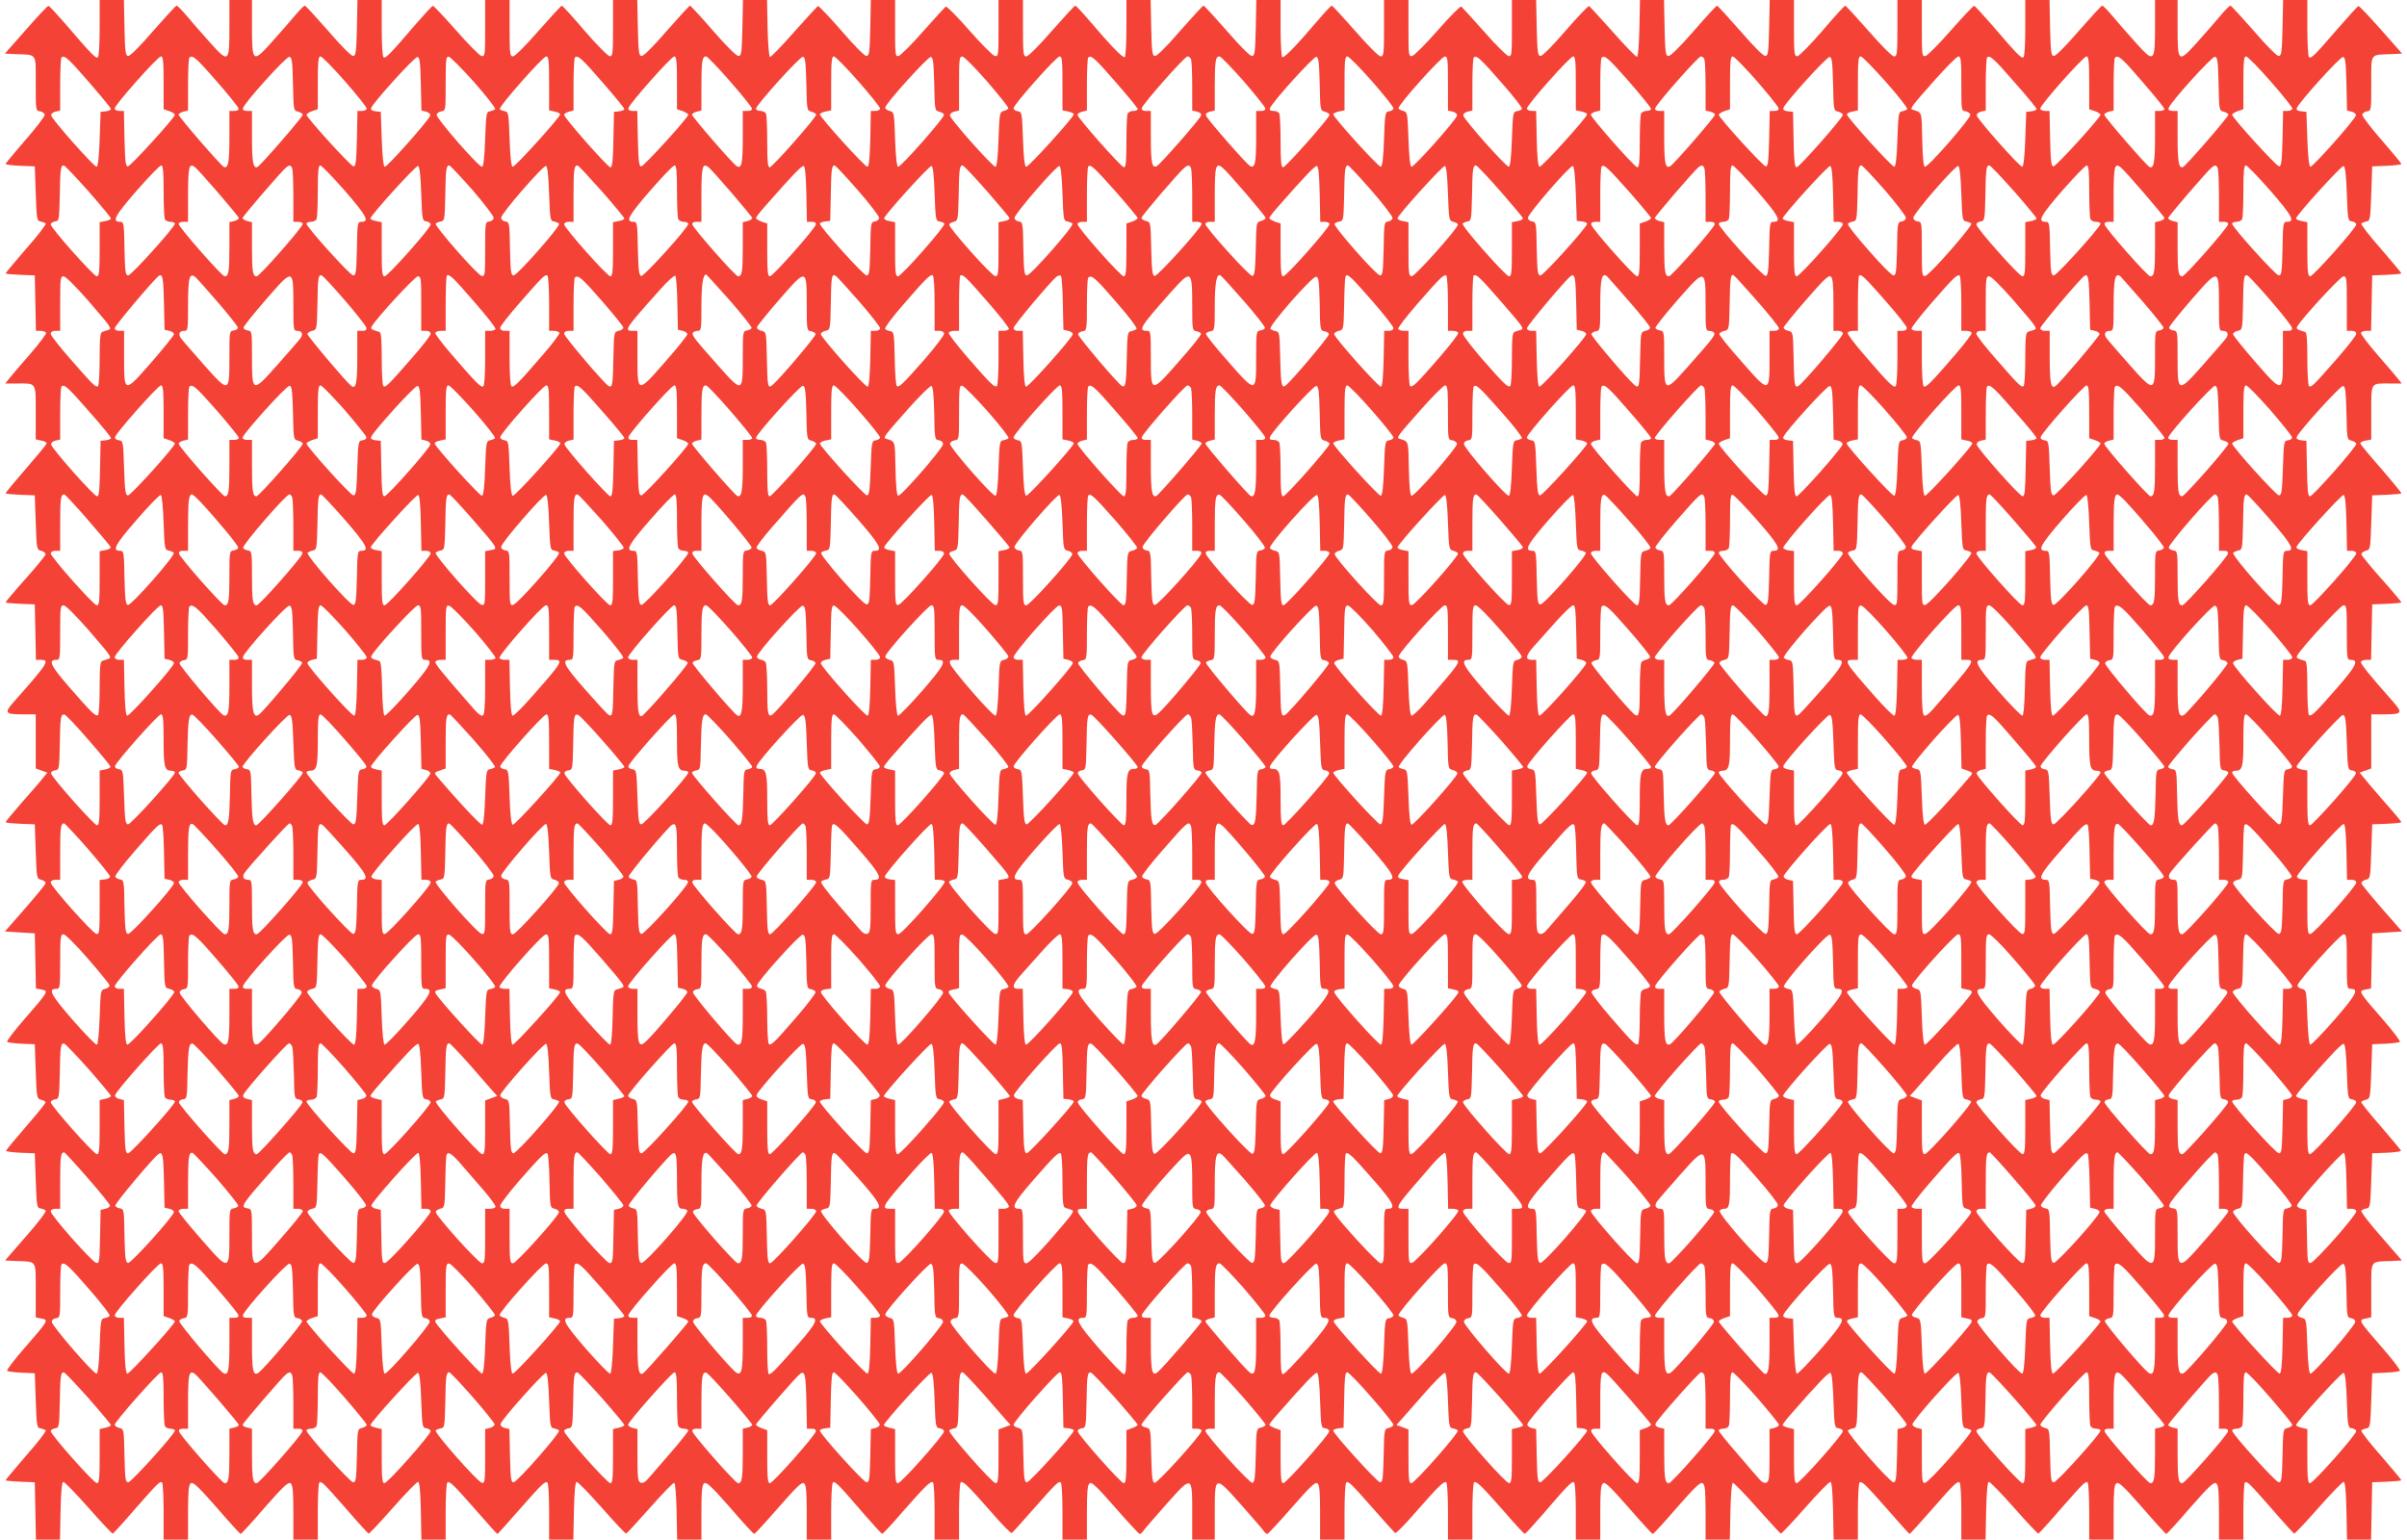
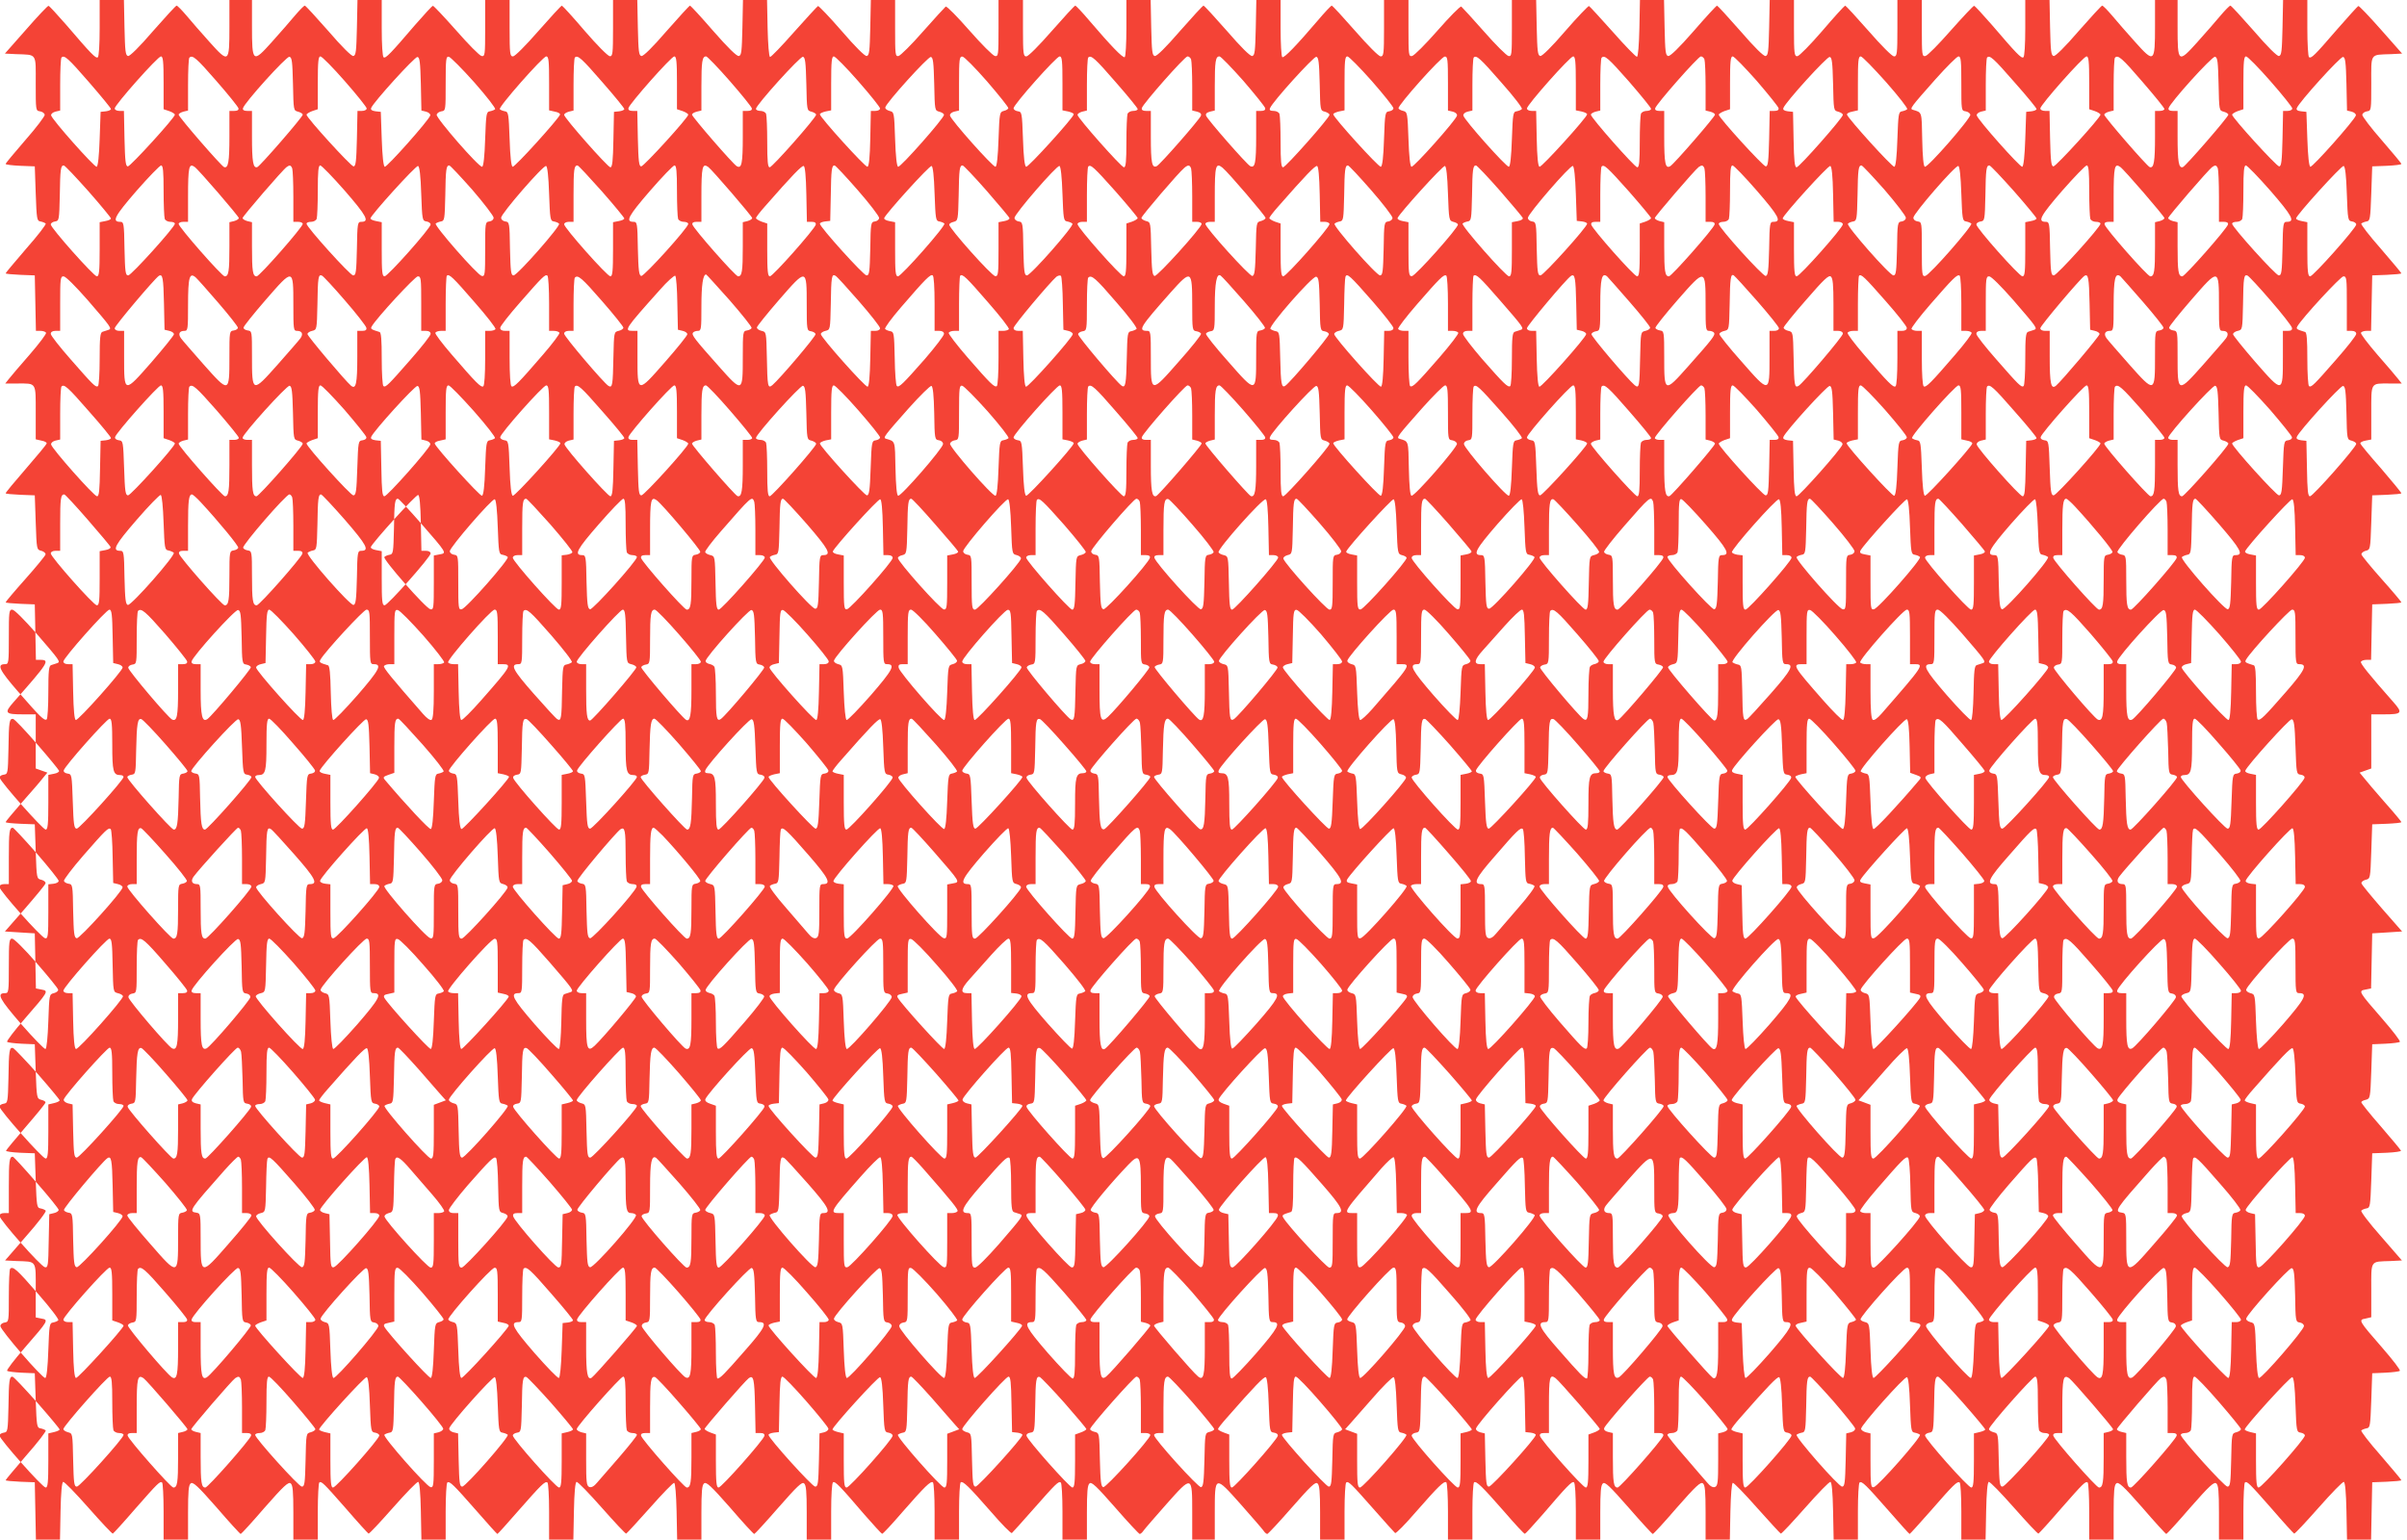
<svg xmlns="http://www.w3.org/2000/svg" version="1.0" width="1280pt" height="819pt" viewBox="0 0 1280 819" preserveAspectRatio="xMidYMid meet">
  <g transform="translate(0,819) scale(0.1,-0.1)" fill="#f44336" stroke="none">
-     <path d="M530 8041 c0 -89 -4 -152 -10 -156 -11 -7 -37 20 -167 172 -49 56 -91 102 -95 102 -4 1 -58 -56 -119 -126 l-113 -128 59 -3 c114 -4 105 8 105 -156 0 -142 0 -145 22 -148 13 -2 24 -10 26 -18 1 -8 -45 -69 -103 -135 -57 -66 -105 -123 -105 -127 0 -4 35 -8 78 -10 l77 -3 5 -145 c5 -135 6 -145 25 -148 11 -2 23 -7 28 -11 4 -4 -42 -64 -103 -133 -60 -70 -110 -129 -110 -132 0 -3 35 -6 78 -8 l77 -3 3 -147 3 -148 24 0 c13 0 26 -4 30 -10 3 -5 -36 -57 -87 -116 -51 -58 -101 -117 -111 -130 l-19 -24 65 0 c102 0 97 9 97 -155 l0 -142 31 -7 c17 -3 29 -10 27 -15 -1 -6 -51 -66 -110 -134 -60 -69 -108 -127 -108 -131 0 -3 35 -6 78 -8 l77 -3 5 -145 c5 -144 5 -144 30 -150 14 -4 24 -13 22 -20 -2 -7 -50 -66 -107 -130 -58 -65 -105 -121 -105 -124 0 -3 35 -6 78 -8 l77 -3 3 -147 3 -148 24 0 c52 0 42 -16 -142 -224 -52 -59 -47 -66 50 -66 l67 0 0 -144 0 -144 31 -11 31 -11 -24 -29 c-12 -16 -62 -74 -111 -129 -48 -55 -87 -102 -87 -105 0 -4 35 -7 78 -9 l77 -3 5 -145 c5 -144 5 -144 30 -150 14 -4 24 -12 22 -19 -1 -7 -51 -67 -109 -134 l-107 -122 79 -5 80 -5 3 -146 3 -147 30 -6 c39 -7 37 -10 -90 -156 -55 -63 -97 -118 -93 -122 4 -4 39 -8 77 -10 l70 -3 5 -145 c5 -140 6 -144 28 -150 13 -3 24 -9 24 -14 1 -5 -46 -62 -103 -128 -57 -66 -105 -124 -107 -129 -2 -4 32 -9 75 -11 l78 -3 5 -145 c5 -135 6 -145 25 -148 11 -2 24 -7 28 -12 5 -4 -42 -66 -104 -136 l-112 -129 59 -3 c112 -4 104 8 104 -156 l0 -144 30 -6 c40 -7 38 -10 -89 -156 -55 -63 -97 -118 -93 -122 4 -4 39 -8 77 -10 l70 -3 5 -145 c5 -135 6 -145 25 -148 11 -2 23 -7 28 -11 4 -4 -42 -64 -103 -133 -60 -70 -110 -129 -110 -132 0 -3 35 -6 77 -8 l78 -3 3 -152 3 -153 64 0 64 0 3 152 c2 100 7 153 14 155 6 2 66 -60 134 -137 68 -77 126 -139 130 -138 4 2 58 61 120 133 122 139 130 146 142 139 4 -3 8 -72 8 -155 l0 -149 65 0 65 0 0 144 c0 112 3 146 14 155 12 10 37 -13 138 -128 67 -78 125 -141 128 -141 3 0 61 63 128 141 101 115 126 138 138 128 11 -9 14 -43 14 -155 l0 -144 65 0 65 0 0 149 c0 83 4 152 8 155 12 7 20 0 142 -139 62 -72 116 -131 120 -133 4 -1 62 61 130 138 68 77 128 139 134 137 7 -2 12 -55 14 -155 l3 -152 64 0 65 0 0 149 c0 83 4 152 9 155 13 8 33 -12 155 -151 59 -68 109 -123 111 -123 2 0 52 55 111 123 122 139 142 159 155 151 5 -3 9 -72 9 -155 l0 -149 65 0 64 0 3 152 c2 100 7 153 14 155 6 2 66 -60 134 -137 68 -77 126 -139 130 -138 4 2 61 64 127 138 65 74 123 133 128 132 6 -1 11 -63 13 -152 l3 -150 64 0 65 0 0 144 c0 112 3 146 14 155 12 10 37 -13 138 -128 67 -78 125 -141 129 -141 3 0 61 63 128 140 100 114 126 139 137 129 11 -9 14 -44 14 -155 l0 -144 65 0 65 0 0 149 c0 89 4 152 10 156 11 7 37 -20 167 -172 49 -56 91 -102 94 -102 4 -1 53 52 109 117 120 137 148 164 161 157 5 -4 9 -73 9 -156 l0 -149 65 0 65 0 0 149 c0 83 4 152 9 156 13 7 41 -20 161 -157 56 -65 106 -116 111 -113 4 3 56 61 115 128 119 135 133 149 145 141 5 -3 9 -72 9 -155 l0 -149 65 0 65 0 0 144 c0 111 3 146 14 155 11 10 37 -15 137 -129 67 -77 126 -140 130 -140 4 0 14 8 21 19 7 10 62 73 121 140 137 154 137 154 137 -45 l0 -144 60 0 60 0 0 144 c0 199 0 199 137 45 59 -67 114 -130 121 -140 7 -11 17 -19 21 -19 4 0 63 63 130 140 100 114 126 139 137 129 11 -9 14 -44 14 -155 l0 -144 65 0 65 0 0 149 c0 83 4 152 9 155 12 8 26 -6 145 -141 59 -67 111 -125 115 -128 5 -3 55 48 111 113 120 137 148 164 161 157 5 -4 9 -73 9 -156 l0 -149 65 0 65 0 0 149 c0 83 4 152 9 156 13 7 41 -20 161 -157 56 -65 105 -118 109 -117 3 0 45 46 94 102 130 152 156 179 167 172 6 -4 10 -67 10 -156 l0 -149 65 0 65 0 0 144 c0 111 3 146 14 155 11 10 37 -15 137 -129 67 -77 125 -140 128 -140 4 0 62 63 129 141 101 115 126 138 138 128 11 -9 14 -43 14 -155 l0 -144 65 0 64 0 3 150 c2 89 7 151 13 152 5 1 63 -58 128 -132 66 -74 123 -136 127 -138 4 -1 62 61 130 138 68 77 128 139 134 137 7 -2 12 -55 14 -155 l3 -152 64 0 65 0 0 149 c0 83 4 152 9 155 13 8 33 -12 155 -151 59 -68 109 -123 111 -123 2 0 52 55 111 122 122 140 142 160 155 152 5 -3 9 -72 9 -155 l0 -149 65 0 64 0 3 152 c2 100 7 153 14 155 6 2 66 -60 134 -137 68 -77 126 -139 130 -138 4 2 58 61 120 133 122 139 130 146 142 139 4 -3 8 -72 8 -155 l0 -149 65 0 65 0 0 144 c0 112 3 146 14 155 12 10 37 -13 138 -128 67 -78 125 -141 128 -141 3 0 61 63 128 141 101 115 126 138 138 128 11 -9 14 -43 14 -155 l0 -144 65 0 65 0 0 149 c0 83 4 152 8 155 12 7 20 0 142 -139 62 -72 116 -131 120 -133 4 -1 62 61 130 138 68 77 128 139 134 137 7 -2 12 -55 14 -155 l3 -152 64 0 64 0 3 153 3 152 78 3 c42 2 77 5 77 8 0 3 -50 62 -110 132 -61 69 -107 129 -103 133 5 4 17 9 28 11 19 3 20 13 25 148 l5 145 70 3 c39 2 73 6 77 10 4 4 -38 59 -93 122 -127 146 -129 149 -89 156 l30 7 0 143 c0 164 -8 152 104 156 l59 3 -112 129 c-62 70 -109 132 -104 136 4 5 17 10 28 12 19 3 20 13 25 148 l5 145 78 3 c43 2 77 7 75 11 -2 5 -50 63 -108 130 -58 66 -104 124 -103 128 1 5 12 10 25 13 22 6 23 10 28 150 l5 145 70 3 c39 2 73 6 77 10 4 4 -38 59 -93 122 -127 146 -129 149 -90 156 l30 6 3 147 3 146 80 5 79 5 -107 122 c-58 67 -108 127 -109 134 -2 7 8 15 22 19 25 6 25 6 30 150 l5 145 78 3 c42 2 77 5 77 9 0 3 -39 50 -88 105 -48 55 -98 113 -110 129 l-24 29 31 11 31 11 0 144 0 144 68 0 c96 0 101 7 49 66 -130 147 -177 206 -172 214 4 6 17 10 30 10 l24 0 3 148 3 147 78 3 c42 2 77 5 77 8 0 3 -47 59 -105 124 -57 64 -105 123 -107 130 -2 7 8 16 22 20 25 6 25 6 30 150 l5 145 78 3 c42 2 77 5 77 8 0 4 -48 62 -107 131 -60 68 -110 128 -111 134 -2 5 10 12 27 15 l31 6 0 143 c0 164 -5 155 97 155 l65 0 -19 24 c-10 13 -60 72 -111 130 -51 59 -90 111 -87 116 4 6 17 10 30 10 l24 0 3 148 3 147 78 3 c42 2 77 5 77 8 0 3 -50 62 -110 132 -61 69 -107 129 -103 133 5 4 17 9 28 11 19 3 20 13 25 148 l5 145 78 3 c42 2 77 6 77 10 0 4 -48 61 -105 127 -58 66 -104 127 -103 135 2 8 13 16 26 18 22 3 22 6 22 148 0 164 -9 152 105 156 l59 3 -113 128 c-62 70 -116 127 -120 125 -4 -2 -56 -59 -116 -128 -118 -137 -134 -152 -146 -144 -5 3 -9 72 -9 155 l0 149 -65 0 -64 0 -3 -147 c-3 -125 -5 -148 -19 -151 -9 -2 -61 49 -133 133 -65 74 -121 135 -125 135 -5 0 -28 -24 -52 -52 -24 -29 -79 -92 -123 -141 -103 -115 -106 -112 -106 79 l0 144 -60 0 -60 0 0 -138 c0 -196 -4 -199 -106 -85 -43 48 -99 112 -123 141 -24 28 -47 52 -52 52 -4 0 -60 -61 -125 -135 -72 -84 -124 -135 -133 -133 -14 3 -16 26 -19 151 l-3 147 -64 0 -65 0 0 -149 c0 -89 -4 -152 -10 -156 -11 -7 -37 20 -167 172 -49 56 -91 102 -95 102 -4 1 -60 -59 -124 -131 -64 -73 -124 -134 -135 -136 -18 -3 -19 5 -19 147 l0 151 -65 0 -65 0 0 -150 c0 -137 -2 -150 -18 -150 -10 0 -67 57 -135 135 -65 74 -121 135 -125 135 -4 -1 -59 -61 -122 -135 -63 -73 -123 -134 -132 -134 -16 -1 -18 13 -18 149 l0 150 -65 0 -64 0 -3 -147 c-3 -126 -5 -148 -19 -151 -10 -2 -59 46 -134 133 -65 74 -121 135 -124 135 -4 0 -60 -61 -125 -136 -77 -88 -124 -134 -135 -132 -14 3 -16 23 -19 151 l-3 147 -64 0 -64 0 -3 -150 c-2 -89 -7 -151 -13 -152 -5 -1 -63 58 -128 132 -66 74 -123 136 -127 138 -4 1 -61 -58 -126 -133 -72 -84 -124 -135 -133 -133 -14 3 -16 26 -19 151 l-3 147 -64 0 -65 0 0 -151 c0 -140 -1 -150 -18 -147 -10 2 -69 60 -130 130 -62 70 -116 129 -121 133 -6 3 -62 -54 -126 -127 -64 -73 -125 -134 -136 -136 -18 -3 -19 5 -19 147 l0 151 -65 0 -65 0 0 -150 c0 -137 -2 -150 -18 -150 -10 0 -67 57 -135 135 -65 74 -121 135 -125 135 -4 0 -38 -36 -76 -81 -111 -130 -177 -199 -187 -193 -5 3 -9 72 -9 155 l0 149 -65 0 -64 0 -3 -147 c-3 -126 -5 -148 -19 -151 -10 -2 -59 46 -134 133 -65 74 -121 135 -125 135 -4 0 -60 -61 -125 -135 -75 -87 -124 -135 -134 -133 -14 3 -16 25 -19 151 l-3 147 -64 0 -65 0 0 -149 c0 -83 -4 -152 -9 -155 -10 -6 -76 63 -187 193 -38 45 -72 81 -76 81 -4 0 -60 -61 -125 -135 -68 -78 -125 -135 -135 -135 -16 0 -18 13 -18 150 l0 150 -65 0 -65 0 0 -151 c0 -142 -1 -150 -19 -147 -11 2 -72 63 -136 136 -64 73 -120 130 -126 127 -5 -4 -59 -63 -121 -133 -61 -70 -120 -128 -130 -130 -17 -3 -18 7 -18 147 l0 151 -65 0 -64 0 -3 -147 c-3 -125 -5 -148 -19 -151 -9 -2 -61 49 -133 133 -65 75 -122 134 -126 133 -4 -2 -61 -64 -127 -138 -65 -74 -123 -134 -128 -133 -6 2 -11 69 -13 153 l-3 150 -64 0 -64 0 -3 -147 c-3 -128 -5 -148 -19 -151 -11 -2 -58 44 -135 132 -65 75 -121 136 -125 136 -3 0 -59 -61 -124 -135 -75 -87 -124 -135 -134 -133 -14 3 -16 25 -19 151 l-3 147 -64 0 -65 0 0 -150 c0 -136 -2 -150 -17 -149 -10 0 -70 61 -133 134 -63 74 -118 134 -122 135 -4 0 -60 -61 -125 -135 -68 -78 -125 -135 -135 -135 -16 0 -18 13 -18 150 l0 150 -65 0 -65 0 0 -151 c0 -142 -1 -150 -19 -147 -11 2 -71 63 -135 136 -64 72 -120 132 -124 131 -4 0 -46 -46 -95 -102 -130 -152 -156 -179 -167 -172 -6 4 -10 67 -10 156 l0 149 -65 0 -64 0 -3 -147 c-3 -125 -5 -148 -19 -151 -9 -2 -61 49 -133 133 -65 74 -121 135 -125 135 -5 0 -28 -24 -52 -52 -24 -29 -80 -93 -123 -141 -102 -114 -106 -111 -106 85 l0 138 -60 0 -60 0 0 -144 c0 -191 -3 -194 -106 -79 -44 49 -99 112 -123 141 -24 28 -47 52 -52 52 -4 0 -60 -61 -125 -135 -72 -84 -124 -135 -133 -133 -14 3 -16 26 -19 151 l-3 147 -64 0 -65 0 0 -149z m-56 -289 c64 -74 116 -137 116 -142 0 -5 -12 -10 -27 -12 l-28 -3 -5 -144 c-3 -90 -9 -146 -16 -148 -11 -4 -237 250 -242 273 -2 7 8 16 22 20 l26 6 0 137 c0 76 3 141 7 145 15 15 35 -3 147 -132z m396 -3 l0 -140 30 -10 c17 -6 30 -15 30 -19 0 -16 -236 -275 -250 -275 -12 0 -15 26 -18 148 l-3 147 -24 0 c-14 0 -25 6 -25 13 0 19 229 277 246 277 11 0 14 -25 14 -141z m281 10 c63 -72 115 -137 117 -145 2 -9 -5 -14 -22 -14 l-26 0 0 -137 c0 -134 -6 -169 -28 -162 -15 5 -242 267 -242 279 0 5 11 12 25 16 l25 6 0 137 c0 76 3 141 7 144 16 17 37 -1 144 -124z m407 -16 c3 -141 3 -141 27 -147 14 -4 25 -11 25 -16 0 -12 -227 -274 -242 -279 -22 -7 -28 28 -28 162 l0 137 -26 0 c-17 0 -24 5 -22 14 6 28 231 277 247 274 14 -3 16 -26 19 -145z m276 15 c64 -73 116 -138 116 -145 0 -7 -11 -13 -25 -13 l-24 0 -3 -147 c-3 -122 -6 -148 -18 -148 -14 0 -250 259 -250 275 0 4 14 13 30 19 l30 10 0 140 c0 116 3 141 14 141 8 0 67 -60 130 -132z m404 -15 l3 -141 25 -6 c14 -4 24 -13 22 -20 -5 -23 -231 -277 -242 -273 -7 2 -13 58 -16 148 l-5 144 -28 3 c-20 3 -27 8 -23 18 12 31 232 273 246 271 12 -2 15 -27 18 -144z m285 8 c65 -74 114 -137 110 -142 -4 -4 -17 -9 -28 -11 -19 -3 -20 -13 -25 -147 -3 -95 -9 -146 -16 -148 -16 -5 -245 258 -242 277 2 8 13 16 26 18 22 3 22 6 22 148 0 132 2 145 17 142 9 -2 70 -63 136 -137z m397 -5 l0 -143 31 -7 c17 -3 29 -10 27 -16 -8 -23 -241 -281 -252 -277 -7 2 -13 52 -16 148 -5 134 -6 144 -25 147 -11 2 -23 7 -27 11 -11 9 229 281 247 281 13 0 15 -24 15 -144z m284 6 c64 -73 116 -137 116 -142 0 -5 -12 -10 -27 -12 l-28 -3 -3 -147 c-2 -115 -6 -148 -16 -148 -14 0 -246 263 -246 279 0 6 11 13 25 17 l25 6 0 137 c0 76 3 141 7 145 15 15 36 -4 147 -132z m396 -3 l0 -140 30 -10 c17 -6 30 -15 30 -19 0 -16 -236 -275 -250 -275 -12 0 -15 26 -18 148 l-3 147 -25 0 c-17 0 -24 5 -22 15 5 23 228 275 244 275 11 0 14 -27 14 -141z m281 10 c63 -72 115 -137 117 -145 2 -9 -5 -14 -22 -14 l-26 0 0 -137 c0 -143 -6 -172 -32 -157 -21 12 -238 263 -238 274 0 6 11 12 25 16 l25 6 0 128 c0 134 4 160 25 160 6 0 63 -59 126 -131z m407 -16 c3 -141 3 -141 27 -147 14 -4 25 -11 25 -16 0 -16 -233 -280 -247 -280 -10 0 -13 32 -13 134 0 74 -3 141 -6 150 -3 9 -17 16 -30 16 -13 0 -24 5 -24 11 0 20 235 280 250 277 12 -3 15 -28 18 -145z m276 15 c64 -73 116 -138 116 -145 0 -7 -11 -13 -25 -13 l-24 0 -3 -147 c-2 -100 -7 -148 -15 -150 -11 -4 -253 263 -253 279 0 5 14 11 30 15 l30 6 0 143 c0 118 3 144 14 144 8 0 67 -60 130 -132z m404 -15 c3 -141 3 -141 27 -147 14 -4 25 -11 25 -17 0 -18 -231 -280 -244 -276 -7 2 -13 54 -16 147 -5 144 -5 144 -30 150 -14 4 -24 12 -22 19 5 25 227 270 242 268 12 -2 15 -27 18 -144z m281 14 c63 -73 113 -136 113 -142 0 -5 -11 -12 -24 -15 -22 -6 -23 -10 -28 -150 -3 -93 -9 -145 -16 -147 -12 -4 -237 248 -242 272 -2 8 7 17 22 21 l26 6 0 144 c0 131 2 144 18 143 9 0 68 -60 131 -132z m401 -11 l0 -143 30 -6 c17 -4 30 -10 30 -15 0 -16 -242 -283 -253 -279 -8 2 -14 51 -17 148 -5 140 -6 144 -27 147 -13 2 -23 9 -23 16 0 20 228 276 245 276 13 0 15 -24 15 -144z m284 6 c64 -73 116 -137 116 -142 0 -6 -11 -10 -24 -10 -13 0 -27 -7 -30 -16 -3 -9 -6 -76 -6 -150 0 -102 -3 -134 -13 -134 -14 0 -247 263 -247 279 0 6 11 13 25 17 l25 6 0 137 c0 76 3 141 7 145 15 15 36 -4 147 -132z m400 122 c3 -9 6 -73 6 -144 l0 -128 26 -6 c18 -5 24 -12 20 -22 -8 -21 -218 -261 -235 -268 -25 -11 -31 16 -31 157 l0 137 -26 0 c-17 0 -24 5 -22 15 5 22 228 275 243 275 7 0 16 -7 19 -16z m278 -114 c62 -72 114 -137 116 -145 2 -10 -5 -15 -22 -15 l-26 0 0 -137 c0 -141 -6 -168 -31 -157 -17 7 -227 247 -235 268 -4 10 2 17 20 22 l26 6 0 128 c0 135 4 160 25 160 7 0 64 -59 127 -130z m406 -17 c3 -141 3 -141 27 -147 14 -4 25 -11 25 -17 0 -16 -233 -279 -247 -279 -10 0 -13 32 -13 134 0 74 -3 141 -6 150 -3 9 -17 16 -31 16 -18 0 -24 4 -19 15 12 33 232 275 246 273 12 -3 15 -28 18 -145z m277 16 c63 -72 115 -137 115 -145 0 -7 -10 -14 -22 -16 -22 -3 -23 -7 -28 -147 -3 -97 -9 -146 -17 -148 -11 -4 -253 263 -253 279 0 5 14 11 30 15 l30 6 0 143 c0 120 2 144 15 144 8 0 66 -59 130 -131z m405 -13 l0 -144 26 -6 c15 -4 24 -13 22 -21 -5 -24 -230 -276 -242 -272 -7 2 -13 54 -16 147 -5 140 -6 144 -28 150 -13 3 -24 9 -25 14 -4 16 227 275 246 275 15 1 17 -12 17 -143z m284 5 c65 -73 114 -137 109 -141 -4 -5 -17 -10 -28 -12 -19 -3 -20 -13 -25 -147 -3 -94 -9 -146 -16 -148 -12 -4 -237 248 -242 272 -2 8 7 17 22 21 l26 6 0 137 c0 76 3 141 7 145 14 14 33 -2 147 -133z m396 -5 l0 -143 30 -6 c17 -4 30 -10 30 -15 0 -16 -242 -283 -253 -279 -8 2 -13 50 -15 150 l-3 147 -24 0 c-14 0 -25 6 -25 13 0 19 229 277 246 277 11 0 14 -26 14 -144z m283 10 c64 -74 117 -139 117 -145 0 -6 -11 -11 -24 -11 -13 0 -27 -7 -30 -16 -3 -9 -6 -76 -6 -150 0 -102 -3 -134 -13 -134 -14 0 -247 264 -247 280 0 5 11 12 25 16 l25 6 0 137 c0 76 3 141 7 144 16 16 35 -1 146 -127z m401 118 c3 -9 6 -73 6 -144 l0 -128 25 -6 c14 -4 25 -10 25 -16 0 -11 -217 -262 -238 -274 -26 -15 -32 14 -32 157 l0 137 -26 0 c-17 0 -24 5 -22 14 5 22 229 276 243 276 7 0 16 -7 19 -16z m278 -114 c62 -72 114 -137 116 -145 2 -10 -5 -15 -22 -15 l-25 0 -3 -147 c-3 -122 -6 -148 -18 -148 -14 0 -250 259 -250 275 0 4 14 13 30 19 l30 10 0 140 c0 114 3 141 14 141 8 0 65 -59 128 -130z m406 -17 c3 -141 3 -141 27 -147 14 -4 25 -11 25 -17 0 -16 -232 -279 -246 -279 -10 0 -14 33 -16 148 l-3 147 -28 3 c-20 3 -27 8 -23 18 12 32 232 274 246 271 12 -2 15 -27 18 -144z m282 10 c66 -75 117 -140 112 -144 -4 -4 -16 -9 -27 -11 -19 -3 -20 -13 -25 -147 -3 -96 -9 -146 -16 -148 -11 -4 -244 254 -252 277 -2 6 10 13 27 16 l31 7 0 143 c0 120 2 144 15 144 8 0 68 -62 135 -137z m400 -7 c0 -142 0 -145 22 -148 13 -2 24 -10 26 -18 3 -19 -226 -282 -242 -277 -7 2 -12 50 -14 146 -3 150 0 142 -50 157 -18 5 -11 14 121 163 59 66 114 121 122 121 13 0 15 -24 15 -144z m283 6 c65 -73 117 -137 117 -142 0 -5 -12 -10 -27 -12 l-28 -3 -5 -144 c-3 -90 -9 -146 -16 -148 -11 -4 -237 250 -242 273 -2 7 8 16 22 20 l26 6 0 137 c0 76 3 141 7 145 14 14 33 -2 146 -132z m397 -3 l0 -140 30 -10 c17 -6 30 -15 30 -19 0 -16 -236 -275 -250 -275 -12 0 -15 26 -18 148 l-3 147 -24 0 c-14 0 -25 6 -25 13 0 19 229 277 246 277 11 0 14 -25 14 -141z m283 6 c64 -74 117 -139 117 -145 0 -5 -11 -10 -25 -10 l-25 0 0 -137 c0 -134 -6 -169 -28 -162 -15 5 -242 267 -242 279 0 5 11 12 25 16 l25 6 0 137 c0 76 3 141 7 144 16 17 37 -1 146 -128z m405 -12 c3 -141 3 -141 27 -147 14 -4 25 -11 25 -16 0 -12 -227 -274 -242 -279 -22 -7 -28 28 -28 162 l0 137 -26 0 c-17 0 -24 5 -22 14 6 28 231 277 247 274 14 -3 16 -26 19 -145z m276 15 c64 -73 116 -138 116 -145 0 -7 -11 -13 -25 -13 l-24 0 -3 -147 c-3 -122 -6 -148 -18 -148 -14 0 -250 259 -250 275 0 4 14 13 30 19 l30 10 0 140 c0 116 3 141 14 141 8 0 67 -60 130 -132z m404 -15 l3 -141 25 -6 c14 -4 24 -13 22 -20 -5 -23 -231 -277 -242 -273 -7 2 -13 58 -16 148 l-5 144 -28 3 c-20 2 -27 8 -23 17 12 32 232 275 246 272 12 -2 15 -27 18 -144z m-12008 -570 c66 -75 120 -141 120 -145 0 -5 -13 -11 -30 -14 l-30 -6 0 -144 c0 -119 -3 -144 -15 -144 -16 0 -245 257 -245 276 0 7 10 14 23 16 21 3 22 7 25 138 2 141 5 160 21 160 6 0 64 -62 131 -137z m400 3 c0 -74 3 -141 6 -150 3 -9 17 -16 30 -16 13 0 24 -4 24 -10 0 -18 -232 -275 -248 -275 -15 0 -17 17 -20 143 -2 135 -4 142 -23 142 -46 0 -29 31 87 165 65 74 124 135 131 135 10 0 13 -32 13 -134z m165 126 c21 -14 235 -263 235 -272 0 -5 -11 -12 -25 -16 l-25 -6 0 -128 c0 -135 -4 -160 -25 -160 -15 0 -245 262 -245 279 0 6 11 11 25 11 l25 0 0 134 c0 158 5 180 35 158z m519 -8 c3 -9 6 -76 6 -150 l0 -134 25 0 c14 0 25 -5 25 -11 0 -17 -230 -279 -245 -279 -21 0 -25 25 -25 160 l0 128 -25 6 c-14 4 -25 11 -25 16 0 9 214 258 235 272 15 11 22 10 29 -8z m280 -119 c116 -134 133 -165 87 -165 -19 0 -21 -7 -23 -142 -3 -126 -5 -143 -20 -143 -16 0 -248 257 -248 275 0 6 11 10 24 10 13 0 27 7 30 16 3 9 6 76 6 150 0 102 3 134 13 134 7 0 66 -61 131 -135z m406 -16 c5 -140 6 -144 28 -147 12 -2 22 -9 22 -16 0 -20 -228 -276 -245 -276 -13 0 -15 24 -15 144 l0 144 -30 6 c-16 3 -30 9 -30 14 0 16 242 283 253 279 8 -2 14 -51 17 -148z m272 21 c62 -72 113 -139 113 -148 0 -10 -9 -18 -22 -20 -23 -3 -23 -6 -23 -148 0 -135 -1 -145 -18 -142 -23 4 -255 269 -245 279 5 4 17 9 28 11 19 3 20 12 23 138 2 140 5 160 21 160 5 0 60 -59 123 -130z m408 -21 c5 -134 6 -144 25 -147 11 -2 24 -7 28 -12 11 -10 -222 -275 -242 -275 -14 0 -16 21 -19 142 -2 138 -3 142 -25 145 -13 2 -22 10 -22 20 0 22 224 280 239 275 7 -2 13 -54 16 -148z m280 14 c66 -75 120 -141 120 -145 0 -5 -13 -11 -30 -14 l-30 -6 0 -144 c0 -118 -3 -144 -14 -144 -17 0 -246 258 -246 277 0 7 11 13 25 13 l25 0 0 143 c0 137 3 157 21 157 5 0 62 -62 129 -137z m400 3 c0 -74 3 -141 6 -150 3 -9 17 -16 30 -16 13 0 24 -5 24 -11 0 -20 -235 -280 -250 -277 -12 3 -15 28 -18 146 -2 135 -4 142 -23 142 -45 0 -28 31 87 164 65 75 124 136 131 136 10 0 13 -32 13 -134z m166 126 c20 -14 234 -263 234 -272 0 -5 -11 -12 -25 -16 l-25 -6 0 -128 c0 -134 -4 -160 -25 -160 -14 0 -238 254 -243 276 -2 9 5 14 22 14 l26 0 0 134 c0 158 5 180 36 158z m522 -145 l3 -147 25 0 c17 0 24 -5 22 -15 -5 -23 -228 -275 -244 -275 -11 0 -14 27 -14 141 l0 140 -30 10 c-16 6 -30 15 -30 19 0 4 21 32 47 61 147 168 197 219 207 216 7 -2 12 -53 14 -150z m273 22 c63 -72 114 -139 114 -148 0 -9 -10 -17 -22 -19 -22 -3 -23 -7 -25 -145 -3 -125 -5 -142 -20 -142 -16 0 -248 257 -248 275 0 5 12 10 28 12 l27 3 3 135 c2 139 5 160 20 160 5 0 60 -59 123 -131z m409 -20 c5 -134 6 -144 25 -147 11 -2 23 -7 27 -11 11 -9 -229 -281 -247 -281 -13 0 -15 24 -15 144 l0 144 -31 6 c-17 3 -29 10 -27 16 8 23 241 281 252 277 7 -2 13 -52 16 -148z m277 16 c65 -75 120 -140 121 -145 2 -6 -10 -13 -27 -16 l-31 -6 0 -144 c0 -131 -2 -144 -17 -143 -19 0 -247 256 -245 274 0 6 11 12 24 15 22 6 23 9 26 140 2 141 5 160 21 160 5 0 63 -61 128 -135z m403 -16 c5 -134 6 -144 25 -147 11 -2 24 -7 28 -12 11 -10 -222 -275 -242 -275 -14 0 -16 21 -19 142 -2 138 -3 142 -25 145 -12 2 -22 10 -22 19 0 21 225 281 239 276 7 -2 13 -58 16 -148z m283 12 c64 -73 117 -137 117 -141 0 -4 -13 -13 -30 -19 l-30 -10 0 -140 c0 -115 -3 -141 -14 -141 -17 0 -246 259 -246 278 0 6 11 12 25 12 l25 0 0 143 c0 79 3 147 7 151 13 13 29 -2 146 -133z m401 123 c3 -9 6 -76 6 -150 l0 -134 25 0 c14 0 25 -5 25 -11 0 -20 -235 -280 -250 -277 -12 3 -15 28 -18 145 -3 141 -3 141 -27 147 -14 4 -25 11 -25 17 0 10 198 242 229 267 20 16 28 15 35 -4z m167 4 c31 -25 229 -257 229 -267 0 -6 -11 -13 -25 -17 -24 -6 -24 -6 -27 -147 -3 -117 -6 -142 -18 -145 -15 -3 -250 257 -250 277 0 6 11 11 25 11 l25 0 0 134 c0 164 5 183 41 154z m517 -141 l3 -147 24 0 c14 0 25 -6 25 -12 0 -19 -229 -278 -246 -278 -11 0 -14 26 -14 141 l0 140 -30 10 c-16 6 -30 15 -30 19 0 4 21 32 47 61 147 168 197 219 207 216 7 -2 12 -53 14 -150z m273 22 c63 -72 114 -139 114 -148 0 -9 -10 -17 -22 -19 -22 -3 -23 -7 -25 -145 -3 -121 -5 -142 -19 -142 -20 0 -253 265 -242 275 4 5 17 10 28 12 19 3 20 12 23 138 2 139 5 160 20 160 5 0 60 -59 123 -131z m409 -19 c5 -140 6 -144 28 -150 13 -3 24 -9 25 -14 4 -16 -227 -275 -245 -275 -16 -1 -18 12 -18 143 l0 144 -31 6 c-17 3 -29 10 -27 16 8 23 241 281 252 277 7 -2 13 -52 16 -147z m277 15 c65 -75 120 -140 121 -145 2 -6 -10 -13 -27 -16 l-31 -6 0 -144 c0 -120 -2 -144 -15 -144 -18 0 -258 272 -247 281 4 4 16 9 27 11 19 3 20 12 23 138 2 141 5 160 21 160 5 0 63 -61 128 -135z m403 -16 l5 -144 28 -3 c15 -2 27 -7 27 -12 0 -18 -232 -275 -248 -275 -15 0 -17 17 -20 142 -2 138 -3 142 -25 145 -12 2 -22 10 -22 19 0 21 225 281 239 276 7 -2 13 -58 16 -148z m283 12 c64 -73 117 -137 117 -141 0 -4 -13 -13 -30 -19 l-30 -10 0 -140 c0 -114 -3 -141 -14 -141 -16 0 -239 252 -244 275 -2 10 5 15 22 15 l26 0 0 143 c0 79 3 147 7 151 13 13 29 -2 146 -133z m401 123 c3 -9 6 -76 6 -150 l0 -134 26 0 c17 0 24 -5 22 -14 -5 -22 -229 -276 -243 -276 -21 0 -25 26 -25 160 l0 128 -25 6 c-14 4 -25 11 -25 16 0 9 214 258 234 272 16 11 23 10 30 -8z m280 -120 c115 -133 132 -164 87 -164 -19 0 -21 -7 -23 -142 -3 -118 -6 -143 -18 -146 -15 -3 -250 257 -250 277 0 6 11 11 24 11 13 0 27 7 30 16 3 9 6 76 6 150 0 102 3 134 13 134 7 0 66 -61 131 -136z m404 -17 l3 -147 24 0 c14 0 25 -6 25 -13 0 -19 -229 -277 -246 -277 -11 0 -14 26 -14 144 l0 144 -30 6 c-16 3 -30 9 -30 14 0 16 242 283 253 279 8 -2 13 -50 15 -150z m274 23 c62 -72 113 -139 113 -148 0 -10 -9 -18 -22 -20 -22 -3 -23 -7 -25 -145 -3 -121 -5 -142 -19 -142 -20 0 -253 265 -242 275 4 5 17 10 28 12 19 3 20 12 23 138 2 140 5 160 21 160 5 0 60 -59 123 -130z m408 -21 c5 -134 6 -144 25 -147 11 -2 23 -7 28 -11 10 -10 -222 -275 -245 -279 -17 -3 -18 7 -18 142 0 142 0 145 -22 148 -14 2 -23 10 -23 20 0 22 224 280 239 275 7 -2 13 -54 16 -148z m280 14 c66 -75 120 -141 120 -145 0 -5 -13 -11 -30 -14 l-30 -6 0 -144 c0 -120 -2 -144 -15 -144 -17 0 -245 256 -245 276 0 7 10 14 23 16 21 3 22 7 25 138 2 141 5 160 21 160 6 0 64 -62 131 -137z m400 3 c0 -74 3 -141 6 -150 3 -9 17 -16 30 -16 13 0 24 -4 24 -10 0 -18 -232 -275 -248 -275 -15 0 -17 17 -20 143 -2 135 -4 142 -23 142 -46 0 -29 31 87 165 65 74 124 135 131 135 10 0 13 -32 13 -134z m165 126 c21 -14 235 -263 235 -272 0 -5 -11 -12 -25 -16 l-25 -6 0 -128 c0 -135 -4 -160 -25 -160 -15 0 -238 253 -243 276 -2 9 5 14 22 14 l26 0 0 134 c0 158 5 180 35 158z m519 -8 c3 -9 6 -76 6 -150 l0 -134 26 0 c17 0 24 -5 22 -14 -5 -22 -229 -276 -243 -276 -21 0 -25 26 -25 160 l0 128 -25 6 c-14 4 -25 11 -25 16 0 9 214 258 235 272 15 11 22 10 29 -8z m280 -119 c116 -134 133 -165 87 -165 -19 0 -21 -7 -23 -142 -3 -126 -5 -143 -20 -143 -16 0 -248 257 -248 275 0 6 11 10 24 10 13 0 27 7 30 16 3 9 6 76 6 150 0 102 3 134 13 134 7 0 66 -61 131 -135z m406 -16 c5 -140 6 -144 28 -147 12 -2 22 -9 22 -16 0 -19 -229 -276 -245 -276 -12 0 -15 25 -15 144 l0 144 -30 6 c-16 3 -30 9 -30 14 0 16 242 283 253 279 8 -2 14 -51 17 -148z m-11608 -584 l3 -139 25 -6 c14 -3 25 -11 25 -18 0 -6 -53 -72 -118 -147 -148 -169 -147 -169 -147 26 l0 139 -25 0 c-15 0 -25 6 -25 14 0 13 210 261 234 278 21 14 25 -9 28 -147z m290 3 c57 -66 103 -125 103 -131 0 -7 -10 -13 -22 -15 -23 -3 -23 -6 -23 -141 0 -193 -1 -193 -137 -40 -59 67 -114 130 -121 140 -16 23 -8 39 19 39 18 0 19 8 19 138 0 149 8 176 42 145 10 -9 64 -70 120 -135z m398 -9 c0 -131 1 -139 19 -139 27 0 35 -16 19 -39 -7 -10 -62 -73 -122 -141 -135 -152 -136 -151 -136 46 0 130 0 133 -22 136 -13 2 -23 8 -23 15 0 7 53 73 118 148 147 169 147 170 147 -26z m275 22 c61 -70 111 -135 113 -144 3 -12 -4 -17 -22 -17 l-26 0 0 -137 c0 -144 -7 -176 -33 -155 -31 26 -232 264 -232 275 0 6 11 14 25 17 25 6 25 6 28 140 2 147 5 162 24 154 7 -3 63 -63 123 -133z m689 -9 c64 -73 114 -137 111 -143 -4 -5 -17 -9 -31 -9 l-24 0 0 -144 c0 -90 -4 -147 -10 -151 -12 -8 -38 18 -168 169 -51 59 -90 111 -87 116 4 6 17 10 31 10 l24 0 0 143 c0 79 3 147 6 150 12 12 32 -7 148 -141z m396 -8 l0 -144 24 0 c14 0 27 -4 31 -10 3 -5 -36 -57 -87 -116 -130 -151 -156 -177 -168 -169 -6 4 -10 61 -10 151 l0 144 -25 0 c-16 0 -25 6 -25 16 0 9 48 70 107 137 118 135 132 149 144 141 5 -3 9 -70 9 -150z m682 1 l3 -139 25 -6 c14 -3 25 -11 25 -18 0 -7 -53 -73 -118 -147 -148 -169 -147 -169 -147 26 l0 139 -25 0 c-49 0 -43 9 144 218 40 46 78 79 82 75 5 -5 10 -71 11 -148z m278 18 c66 -76 119 -142 117 -148 -2 -5 -13 -11 -25 -13 -21 -3 -22 -7 -22 -141 0 -191 -1 -192 -128 -49 -129 145 -145 166 -137 178 3 5 15 10 26 10 18 0 19 8 19 131 0 112 8 169 25 169 2 0 58 -62 125 -137z m410 -24 c0 -134 1 -138 22 -141 12 -2 23 -8 25 -15 4 -10 -190 -238 -230 -272 -24 -19 -26 -8 -29 149 -3 134 -3 134 -28 140 -14 3 -25 11 -25 18 0 6 53 72 118 147 147 169 147 169 147 -26z m278 18 c62 -71 112 -135 112 -143 0 -8 -10 -14 -25 -14 l-24 0 -3 -147 c-2 -96 -7 -148 -14 -150 -12 -4 -249 262 -249 280 0 6 11 14 25 17 25 6 25 6 28 140 2 149 5 165 25 153 8 -4 64 -66 125 -136z m402 -13 l0 -144 25 0 c16 0 25 -6 25 -16 0 -9 -46 -69 -101 -133 -118 -134 -139 -155 -150 -144 -5 5 -10 71 -11 148 -3 131 -4 140 -23 143 -11 2 -24 7 -28 12 -5 4 33 56 84 115 131 152 157 178 169 170 6 -4 10 -61 10 -151z m284 8 c64 -73 114 -137 111 -143 -4 -5 -17 -9 -31 -9 l-24 0 0 -144 c0 -80 -4 -147 -9 -150 -13 -8 -35 14 -155 152 -59 68 -104 127 -101 132 4 6 17 10 31 10 l24 0 0 143 c0 79 3 147 6 150 12 12 32 -7 148 -141z m398 -7 l3 -139 25 -6 c14 -3 25 -11 25 -17 0 -18 -237 -284 -249 -280 -7 2 -12 54 -14 150 l-3 147 -24 0 c-16 0 -25 6 -25 15 0 14 193 243 228 273 9 6 19 9 24 4 4 -4 9 -70 10 -147z m688 -11 c0 -128 1 -133 22 -136 12 -2 23 -8 25 -13 2 -6 -51 -73 -118 -148 -150 -171 -149 -171 -149 24 0 131 -1 139 -19 139 -52 0 -39 20 124 204 111 124 115 122 115 -70z m276 23 c63 -72 113 -136 111 -142 -2 -5 -13 -11 -25 -13 -21 -3 -22 -7 -22 -141 0 -195 1 -195 -149 -24 -67 75 -120 142 -118 148 2 5 13 11 25 13 21 3 22 8 22 133 0 126 10 177 31 163 6 -3 62 -65 125 -137z m683 0 c61 -70 111 -134 111 -142 0 -9 -10 -15 -25 -15 l-24 0 -3 -147 c-2 -96 -7 -148 -14 -150 -12 -4 -249 262 -249 280 0 6 11 14 25 17 25 6 25 6 28 140 1 74 4 141 7 148 8 21 25 5 144 -131z m401 -13 l0 -144 24 0 c14 0 27 -4 31 -10 3 -5 -42 -64 -101 -132 -120 -138 -142 -160 -155 -152 -5 3 -9 70 -9 150 l0 144 -24 0 c-14 0 -27 4 -31 10 -3 5 42 64 101 132 120 138 142 160 155 152 5 -3 9 -70 9 -150z m276 19 c126 -145 131 -151 110 -158 -9 -3 -23 -7 -31 -10 -12 -4 -15 -29 -15 -144 0 -77 -4 -142 -9 -145 -13 -8 -34 13 -150 145 -55 64 -101 124 -101 133 0 10 9 16 25 16 l25 0 0 143 c0 79 3 146 6 150 13 12 34 -8 140 -130z m406 -18 l3 -139 25 -6 c14 -3 25 -11 25 -17 0 -18 -237 -284 -249 -280 -7 2 -12 54 -14 150 l-3 147 -24 0 c-15 0 -25 6 -25 14 0 13 209 262 234 278 21 14 25 -9 28 -147z m284 9 c60 -69 109 -130 109 -137 0 -6 -11 -14 -25 -17 -25 -6 -25 -6 -28 -140 -3 -157 -5 -168 -29 -149 -40 34 -234 262 -230 272 2 7 13 13 25 15 21 3 22 7 22 141 0 138 8 173 36 151 6 -6 60 -67 120 -136z m404 -21 c0 -125 1 -133 19 -133 11 0 23 -5 26 -10 8 -12 -8 -33 -137 -178 -127 -143 -128 -142 -128 49 0 134 -1 138 -22 141 -12 2 -23 8 -25 13 -2 6 52 73 118 149 149 170 149 170 149 -31z m275 25 c63 -72 115 -137 115 -144 0 -8 -10 -14 -25 -14 l-25 0 0 -139 c0 -195 1 -195 -149 -24 -67 75 -120 142 -118 147 2 6 14 13 28 16 24 6 24 7 27 140 2 143 6 165 22 155 6 -4 62 -65 125 -137z m405 -19 l0 -139 25 0 c15 0 25 -6 25 -15 0 -15 -211 -263 -236 -278 -21 -12 -23 4 -26 153 -3 134 -3 134 -28 140 -14 3 -25 11 -25 17 0 6 53 72 119 147 95 110 121 134 132 125 11 -9 14 -44 14 -150z m278 19 c62 -70 112 -134 112 -142 0 -10 -9 -16 -25 -16 l-25 0 0 -144 c0 -90 -4 -147 -10 -151 -12 -8 -38 18 -168 169 -51 59 -90 111 -87 116 4 6 17 10 31 10 l24 0 0 143 c0 79 3 147 6 150 11 11 28 -5 142 -135z m402 -14 l0 -144 24 0 c14 0 27 -4 31 -10 3 -5 -36 -57 -87 -116 -130 -151 -156 -177 -168 -169 -6 4 -10 61 -10 151 l0 144 -24 0 c-14 0 -27 4 -31 10 -3 5 42 64 101 132 120 138 142 160 155 152 5 -3 9 -70 9 -150z m682 1 l3 -139 25 -6 c14 -3 25 -11 25 -17 0 -11 -201 -249 -232 -275 -26 -21 -33 11 -33 155 l0 137 -25 0 c-15 0 -25 6 -25 14 0 13 210 261 234 278 21 14 25 -9 28 -147z m284 9 c60 -69 109 -131 109 -137 0 -7 -10 -13 -22 -15 -23 -3 -23 -6 -23 -136 0 -197 -1 -198 -136 -46 -60 68 -115 131 -122 141 -16 23 -8 39 19 39 18 0 19 8 19 138 0 139 8 174 36 152 6 -6 60 -67 120 -136z m404 -15 c0 -131 1 -139 19 -139 27 0 35 -16 19 -39 -7 -10 -62 -73 -121 -140 -136 -153 -137 -153 -137 40 0 135 0 138 -22 141 -13 2 -23 8 -23 15 0 7 53 73 118 148 147 169 147 170 147 -26z m275 22 c61 -70 111 -135 113 -144 3 -12 -4 -17 -22 -17 l-26 0 0 -139 c0 -195 1 -195 -147 -26 -65 75 -118 141 -118 147 0 7 11 15 25 18 25 6 25 6 28 140 2 147 5 162 24 154 7 -3 63 -63 123 -133z m-11609 3 c126 -146 131 -152 110 -159 -9 -3 -23 -7 -31 -10 -12 -4 -15 -29 -15 -144 0 -77 -4 -142 -9 -145 -12 -8 -26 6 -144 141 -59 67 -107 128 -107 137 0 10 9 16 25 16 l25 0 0 145 c0 133 1 145 18 145 11 0 63 -52 128 -126z m1774 -19 l0 -145 25 0 c16 0 25 -6 25 -16 0 -9 -48 -70 -107 -137 -118 -135 -132 -149 -144 -141 -5 3 -9 68 -9 145 0 103 -3 141 -12 143 -45 14 -49 16 -41 30 25 44 230 266 245 266 17 0 18 -12 18 -145z m961 14 c63 -72 114 -136 114 -142 0 -6 -11 -14 -25 -17 -25 -6 -25 -6 -28 -140 -3 -149 -5 -165 -26 -153 -25 15 -236 263 -236 278 0 9 10 15 25 15 l25 0 0 138 c0 76 3 142 7 145 16 17 37 -1 144 -124z m2734 -5 c67 -76 114 -139 109 -144 -5 -4 -18 -10 -29 -12 -19 -3 -20 -12 -23 -143 -3 -137 -7 -161 -27 -147 -28 19 -236 265 -232 275 2 7 13 13 25 15 21 3 22 7 22 141 0 76 3 141 7 144 17 17 39 -2 148 -129z m1083 -11 c2 -136 3 -142 24 -145 12 -2 23 -8 25 -15 4 -10 -204 -256 -232 -275 -20 -14 -24 10 -27 147 -3 131 -4 140 -23 143 -11 2 -24 8 -29 12 -13 13 223 282 243 278 14 -3 16 -24 19 -145z m3688 21 c126 -146 131 -152 110 -159 -9 -3 -23 -7 -31 -10 -12 -4 -15 -29 -15 -144 0 -77 -4 -142 -9 -145 -12 -8 -26 6 -144 141 -59 67 -107 128 -107 137 0 10 9 16 25 16 l25 0 0 145 c0 133 1 145 18 145 11 0 63 -52 128 -126z m1774 -19 l0 -145 25 0 c16 0 25 -6 25 -16 0 -9 -48 -70 -107 -137 -118 -135 -132 -149 -144 -141 -5 3 -9 68 -9 145 0 103 -3 141 -12 143 -45 14 -49 16 -41 30 25 44 230 266 245 266 17 0 18 -12 18 -145z m-12007 -573 c65 -73 117 -137 117 -142 0 -5 -12 -10 -27 -12 l-28 -3 -3 -147 c-2 -118 -5 -148 -16 -148 -16 0 -239 252 -244 275 -2 8 7 17 22 21 l26 6 0 137 c0 76 3 141 7 145 14 14 33 -2 146 -132z m397 -3 l0 -140 30 -10 c17 -6 30 -14 30 -18 0 -17 -234 -276 -249 -276 -14 0 -17 21 -21 145 -5 142 -5 145 -28 148 -14 2 -22 9 -20 17 5 23 229 275 244 275 11 0 14 -27 14 -141z m283 7 c64 -74 117 -139 117 -145 0 -6 -11 -11 -25 -11 l-25 0 0 -134 c0 -139 -4 -166 -24 -166 -13 0 -246 264 -246 280 0 5 11 12 25 16 l25 6 0 137 c0 76 3 141 7 144 16 16 35 -1 146 -127z m405 -13 c3 -141 3 -141 27 -147 14 -4 25 -11 25 -16 0 -16 -233 -280 -246 -280 -20 0 -24 27 -24 166 l0 134 -25 0 c-14 0 -25 5 -25 11 0 20 235 280 250 277 12 -3 15 -28 18 -145z m274 17 c62 -72 114 -137 116 -145 2 -8 -6 -15 -20 -17 -23 -3 -23 -6 -28 -148 -4 -124 -7 -145 -21 -145 -15 0 -249 259 -249 276 0 4 14 12 30 18 l30 10 0 140 c0 114 3 141 14 141 8 0 65 -59 128 -130z m406 -17 l3 -141 25 -6 c15 -4 24 -13 22 -21 -5 -23 -228 -275 -244 -275 -11 0 -14 30 -16 148 l-3 147 -28 3 c-20 3 -27 8 -23 18 12 31 232 273 246 271 12 -2 15 -27 18 -144z m282 10 c66 -75 117 -140 112 -144 -4 -4 -16 -9 -27 -11 -19 -3 -20 -13 -25 -147 -3 -98 -9 -146 -17 -148 -10 -4 -243 253 -251 277 -2 6 10 13 27 16 l31 7 0 143 c0 120 2 144 15 144 8 0 68 -62 135 -137z m400 -7 l0 -143 30 -6 c17 -4 30 -10 30 -15 0 -16 -242 -283 -253 -279 -8 2 -14 51 -17 148 -5 140 -6 144 -27 147 -13 2 -23 9 -23 16 0 20 228 276 245 276 13 0 15 -24 15 -144z m283 6 c65 -73 117 -137 117 -142 0 -5 -12 -10 -27 -12 l-28 -3 -3 -147 c-2 -115 -6 -148 -16 -148 -14 0 -239 253 -244 276 -2 7 8 16 22 20 l26 6 0 137 c0 76 3 141 7 145 14 14 33 -2 146 -132z m397 -3 l0 -140 30 -10 c17 -6 30 -15 30 -19 0 -17 -234 -275 -249 -275 -14 0 -16 21 -19 148 l-3 147 -25 0 c-17 0 -24 5 -22 15 5 23 228 275 244 275 11 0 14 -27 14 -141z m283 6 c64 -74 117 -139 117 -145 0 -5 -11 -10 -25 -10 l-25 0 0 -137 c0 -134 -6 -169 -28 -162 -15 5 -242 267 -242 279 0 5 11 12 25 16 l25 6 0 128 c0 134 4 160 24 160 7 0 65 -61 129 -135z m405 -12 c3 -141 3 -141 27 -147 14 -4 25 -11 25 -17 0 -16 -233 -279 -247 -279 -10 0 -13 32 -13 134 0 74 -3 141 -6 150 -3 9 -17 16 -30 16 -13 0 -24 5 -24 10 0 20 235 280 250 278 12 -3 15 -28 18 -145z m276 15 c64 -73 116 -138 116 -145 0 -6 -10 -13 -22 -15 -22 -3 -23 -7 -28 -148 -4 -118 -8 -145 -20 -145 -14 0 -250 260 -250 276 0 5 14 12 30 16 l30 6 0 143 c0 118 3 144 14 144 8 0 67 -60 130 -132z m404 -16 c2 -137 3 -141 25 -144 13 -2 22 -10 22 -20 0 -22 -224 -280 -239 -275 -7 2 -12 52 -14 146 -3 150 0 142 -50 157 -18 5 -11 14 121 163 60 67 114 120 120 118 8 -2 13 -48 15 -145z m285 9 c65 -74 114 -137 110 -142 -4 -4 -17 -9 -28 -11 -19 -3 -20 -13 -25 -147 -3 -95 -9 -146 -16 -148 -16 -5 -245 258 -242 277 2 8 13 16 26 18 22 3 22 6 22 148 0 132 2 145 17 142 9 -2 70 -63 136 -137z m397 -5 l0 -143 30 -6 c17 -4 30 -10 30 -15 0 -16 -242 -283 -253 -279 -8 2 -14 51 -17 148 -5 140 -6 144 -27 147 -13 2 -23 9 -23 15 0 19 229 277 246 277 11 0 14 -26 14 -144z m284 6 c64 -73 116 -137 116 -142 0 -6 -11 -10 -24 -10 -13 0 -27 -7 -30 -16 -3 -9 -6 -76 -6 -150 0 -106 -3 -134 -14 -134 -14 0 -246 262 -246 279 0 6 11 13 25 17 l25 6 0 137 c0 76 3 141 7 145 15 15 36 -4 147 -132z m400 122 c3 -9 6 -73 6 -144 l0 -128 25 -6 c14 -4 25 -10 25 -15 0 -12 -228 -275 -242 -280 -22 -7 -28 28 -28 162 l0 137 -26 0 c-17 0 -24 5 -22 14 5 22 229 276 243 276 7 0 16 -7 19 -16z m277 -115 c63 -72 115 -137 117 -145 2 -9 -5 -14 -22 -14 l-26 0 0 -137 c0 -134 -6 -169 -28 -162 -14 5 -242 268 -242 280 0 5 11 11 25 15 l25 6 0 128 c0 134 4 160 25 160 6 0 63 -59 126 -131z m407 -16 c3 -141 3 -141 27 -147 14 -4 25 -11 25 -17 0 -17 -232 -279 -246 -279 -11 0 -14 28 -14 134 0 74 -3 141 -6 150 -3 9 -17 16 -31 16 -19 0 -24 4 -19 16 12 32 231 274 246 271 12 -2 15 -27 18 -144z m276 15 c64 -73 116 -138 116 -145 0 -6 -10 -13 -22 -15 -22 -3 -23 -7 -28 -147 -3 -97 -9 -146 -17 -148 -11 -4 -253 263 -253 279 0 5 14 11 30 15 l30 6 0 143 c0 118 3 144 14 144 8 0 67 -60 130 -132z m406 -12 c0 -142 0 -145 22 -148 13 -2 24 -10 26 -18 3 -19 -226 -282 -242 -277 -7 2 -12 50 -14 146 -3 150 0 142 -50 157 -18 5 -11 14 121 163 59 66 114 121 122 121 13 0 15 -24 15 -144z m283 4 c65 -73 114 -136 110 -141 -4 -4 -17 -9 -28 -11 -19 -3 -20 -13 -25 -147 -3 -94 -9 -146 -16 -148 -15 -5 -239 253 -239 275 0 10 9 18 23 20 22 3 22 6 22 141 0 76 3 141 7 145 13 13 29 -2 146 -134z m397 -4 l0 -143 30 -6 c17 -4 30 -11 30 -16 0 -16 -236 -276 -250 -276 -12 0 -16 27 -20 145 -5 141 -6 145 -27 148 -13 2 -23 9 -23 15 0 19 229 277 246 277 11 0 14 -26 14 -144z m284 6 c64 -73 116 -137 116 -142 0 -6 -11 -10 -24 -10 -13 0 -27 -7 -30 -16 -3 -9 -6 -76 -6 -150 0 -102 -3 -134 -13 -134 -14 0 -247 263 -247 279 0 6 11 13 25 17 l25 6 0 137 c0 76 3 141 7 145 15 15 36 -4 147 -132z m400 122 c3 -9 6 -73 6 -144 l0 -128 25 -6 c14 -4 25 -11 25 -16 0 -12 -227 -274 -242 -279 -22 -7 -28 28 -28 162 l0 137 -25 0 c-14 0 -25 5 -25 10 0 16 232 280 246 280 6 0 15 -7 18 -16z m278 -114 c62 -72 114 -137 116 -145 2 -10 -5 -15 -22 -15 l-25 0 -3 -147 c-3 -127 -5 -148 -19 -148 -15 0 -249 258 -249 275 0 4 14 13 30 19 l30 10 0 140 c0 114 3 141 14 141 8 0 65 -59 128 -130z m406 -17 l3 -141 25 -6 c14 -4 24 -13 22 -20 -5 -23 -230 -276 -244 -276 -10 0 -14 33 -16 148 l-3 147 -28 3 c-20 3 -27 8 -23 18 12 31 232 273 246 271 12 -2 15 -27 18 -144z m277 16 c63 -72 115 -137 115 -145 0 -7 -10 -14 -22 -16 -22 -3 -23 -7 -28 -147 -3 -97 -9 -146 -17 -148 -11 -4 -253 263 -253 279 0 5 14 11 30 15 l30 6 0 143 c0 120 2 144 15 144 8 0 66 -59 130 -131z m405 -13 l0 -143 31 -7 c17 -3 29 -10 27 -16 -8 -23 -241 -281 -252 -277 -7 2 -13 52 -16 148 -5 134 -6 144 -25 147 -11 2 -23 7 -27 11 -11 9 229 281 247 281 13 0 15 -24 15 -144z m283 6 c65 -73 117 -137 117 -142 0 -5 -12 -10 -27 -12 l-28 -3 -3 -147 c-2 -118 -5 -148 -16 -148 -16 0 -239 252 -244 275 -2 8 7 17 22 21 l26 6 0 137 c0 76 3 141 7 145 14 14 33 -2 146 -132z m397 -3 l0 -140 30 -10 c17 -6 30 -14 30 -18 0 -17 -234 -276 -249 -276 -14 0 -17 21 -21 145 -5 142 -5 145 -28 148 -14 2 -22 9 -20 17 5 23 229 275 244 275 11 0 14 -27 14 -141z m283 7 c64 -74 117 -139 117 -145 0 -6 -11 -11 -25 -11 l-25 0 0 -134 c0 -139 -4 -166 -24 -166 -13 0 -246 264 -246 280 0 5 11 12 25 16 l25 6 0 137 c0 76 3 141 7 144 16 16 35 -1 146 -127z m405 -13 c3 -141 3 -141 27 -147 14 -4 25 -11 25 -16 0 -16 -233 -280 -246 -280 -20 0 -24 27 -24 166 l0 134 -25 0 c-14 0 -25 5 -25 11 0 20 235 280 250 277 12 -3 15 -28 18 -145z m274 17 c62 -72 114 -137 116 -145 2 -8 -6 -15 -20 -17 -23 -3 -23 -6 -28 -148 -4 -124 -7 -145 -21 -145 -15 0 -249 259 -249 276 0 4 14 12 30 18 l30 10 0 140 c0 114 3 141 14 141 8 0 65 -59 128 -130z m406 -17 c3 -141 3 -141 27 -147 14 -4 25 -11 25 -17 0 -18 -230 -279 -246 -279 -11 0 -14 30 -16 148 l-3 147 -28 3 c-20 3 -27 8 -23 18 12 31 232 273 246 271 12 -2 15 -27 18 -144z m-12011 -568 c65 -75 120 -140 121 -145 2 -6 -10 -13 -27 -16 l-31 -6 0 -144 c0 -120 -2 -144 -15 -144 -17 0 -245 257 -245 276 0 8 10 14 25 14 l25 0 0 143 c0 137 3 157 22 157 4 0 61 -61 125 -135z m403 -16 c5 -134 6 -144 25 -147 11 -2 24 -8 29 -12 12 -12 -225 -281 -244 -278 -12 3 -15 28 -18 146 -2 135 -4 142 -23 142 -45 0 -28 31 87 164 65 75 123 135 129 133 6 -2 12 -63 15 -148z m198 109 c99 -107 202 -233 199 -242 -2 -6 -13 -12 -25 -14 -21 -3 -22 -8 -22 -132 0 -135 -4 -160 -25 -160 -15 0 -238 253 -243 275 -2 10 5 15 22 15 l26 0 0 134 c0 133 4 166 21 166 4 0 26 -19 47 -42z m486 26 c3 -9 6 -76 6 -150 l0 -134 26 0 c17 0 24 -5 22 -15 -5 -22 -228 -275 -243 -275 -21 0 -25 25 -25 160 0 124 -1 129 -22 132 -12 2 -23 8 -25 14 -5 15 228 284 246 284 5 0 12 -7 15 -16z m280 -119 c116 -134 133 -165 87 -165 -19 0 -21 -7 -23 -142 -3 -118 -6 -143 -18 -146 -19 -3 -256 266 -244 278 5 4 18 10 29 12 19 3 20 12 23 138 2 137 5 160 19 160 5 0 62 -61 127 -135z m404 -18 l3 -147 24 0 c15 0 25 -6 25 -14 0 -19 -228 -276 -245 -276 -13 0 -15 24 -15 144 l0 144 -31 6 c-17 3 -29 10 -27 16 8 23 241 281 252 277 7 -2 12 -51 14 -150z m273 23 c140 -161 139 -159 100 -166 l-31 -6 0 -145 c0 -135 -1 -144 -18 -141 -24 4 -256 268 -245 278 4 5 17 10 28 12 19 3 20 12 23 138 2 140 5 160 21 160 5 0 60 -59 122 -130z m409 -21 c5 -134 6 -144 25 -147 11 -2 24 -7 28 -12 11 -10 -221 -274 -245 -278 -17 -3 -18 6 -18 142 0 142 0 145 -22 148 -13 2 -23 10 -23 19 0 21 225 281 239 276 7 -2 13 -58 16 -148z m280 14 c66 -76 119 -142 117 -148 -2 -5 -16 -11 -30 -13 l-27 -3 0 -145 c0 -120 -2 -144 -15 -144 -17 0 -245 257 -245 276 0 8 10 14 25 14 l25 0 0 143 c0 137 3 157 21 157 5 0 62 -62 129 -137z m400 3 c0 -74 3 -141 6 -150 3 -9 17 -16 30 -16 13 0 24 -5 24 -10 0 -21 -234 -281 -249 -278 -13 3 -16 26 -19 146 -2 135 -4 142 -23 142 -45 0 -28 31 88 164 65 75 124 136 131 136 9 0 12 -33 12 -134z m165 126 c29 -20 236 -265 232 -275 -2 -7 -13 -13 -25 -15 -21 -3 -22 -8 -22 -132 0 -135 -4 -160 -25 -160 -15 0 -238 253 -243 275 -2 10 5 15 22 15 l26 0 0 134 c0 158 5 180 35 158z m519 -8 c3 -9 6 -76 6 -150 l0 -134 25 0 c14 0 25 -6 25 -13 0 -18 -229 -277 -245 -277 -12 0 -15 28 -17 142 -3 141 -3 142 -27 148 -14 3 -26 10 -28 16 -2 6 35 55 83 110 164 188 166 190 178 158z m280 -119 c116 -134 133 -165 87 -165 -19 0 -21 -7 -23 -142 -3 -126 -5 -143 -20 -143 -21 0 -253 265 -241 275 4 5 17 10 28 12 19 3 20 12 23 138 2 137 5 160 19 160 5 0 62 -61 127 -135z m404 -18 l3 -147 24 0 c16 0 25 -6 25 -15 0 -20 -222 -269 -243 -273 -15 -3 -17 11 -17 141 l0 145 -31 6 c-17 3 -29 10 -27 16 8 23 241 281 252 277 7 -2 12 -51 14 -150z m278 17 c66 -75 121 -140 122 -145 2 -5 -10 -12 -27 -15 l-31 -6 0 -144 c0 -131 -2 -144 -17 -143 -19 0 -247 256 -245 274 0 6 11 12 24 15 22 6 23 9 26 140 2 140 5 160 21 160 5 0 62 -61 127 -136z m404 -14 c5 -144 5 -144 30 -150 14 -4 24 -12 22 -19 -6 -26 -227 -271 -244 -271 -16 0 -18 13 -18 144 0 142 0 145 -22 148 -13 2 -23 10 -23 19 0 21 225 281 239 276 7 -2 13 -58 16 -147z m283 10 c64 -74 116 -139 114 -144 -2 -6 -14 -13 -28 -16 -24 -6 -24 -7 -27 -148 -2 -114 -5 -142 -17 -142 -16 0 -245 259 -245 277 0 7 11 13 25 13 l25 0 0 143 c0 79 3 147 7 151 13 13 29 -2 146 -134z m401 124 c3 -9 6 -76 6 -150 l0 -134 26 0 c17 0 24 -5 22 -14 -6 -28 -231 -277 -247 -274 -14 3 -16 26 -19 145 -2 138 -3 142 -25 145 -13 2 -22 10 -21 19 2 20 225 279 240 279 7 0 15 -7 18 -16z m281 -123 c64 -73 114 -139 112 -145 -2 -6 -13 -12 -25 -14 -21 -3 -22 -9 -24 -145 -3 -119 -5 -142 -19 -145 -16 -3 -241 246 -247 274 -2 9 5 14 22 14 l26 0 0 134 c0 142 4 169 26 164 7 -2 65 -63 129 -137z m403 -14 l3 -147 24 0 c14 0 25 -6 25 -13 0 -18 -229 -277 -245 -277 -12 0 -15 28 -17 142 -3 141 -3 142 -27 148 -14 3 -26 10 -28 15 -6 18 234 288 251 282 7 -2 12 -52 14 -150z m273 22 c63 -72 114 -139 114 -148 0 -9 -10 -17 -22 -19 -23 -3 -23 -6 -23 -148 0 -131 -2 -144 -17 -144 -18 0 -239 245 -245 271 -2 7 8 15 22 19 25 6 25 6 28 140 2 139 5 160 20 160 5 0 60 -59 123 -131z m409 -19 c5 -140 6 -144 28 -150 13 -3 24 -9 25 -14 4 -16 -227 -275 -245 -275 -16 -1 -18 12 -18 143 l0 144 -31 6 c-17 3 -29 10 -27 15 8 24 242 281 252 278 7 -2 13 -55 16 -147z m277 15 c65 -75 120 -140 121 -145 2 -6 -10 -13 -27 -16 l-31 -6 0 -145 c0 -130 -2 -144 -17 -141 -21 4 -243 253 -243 273 0 9 10 15 25 15 l25 0 0 143 c0 136 3 157 21 157 4 0 61 -61 126 -135z m403 -16 c5 -134 6 -144 25 -147 11 -2 24 -7 28 -12 12 -10 -220 -275 -241 -275 -15 0 -17 17 -20 143 -2 135 -4 142 -23 142 -46 0 -29 31 87 165 65 74 123 134 129 132 6 -2 12 -63 15 -148z m283 11 c65 -73 116 -138 114 -144 -2 -6 -14 -13 -28 -16 -24 -6 -24 -7 -27 -148 -2 -114 -5 -142 -17 -142 -16 0 -245 259 -245 277 0 7 11 13 25 13 l25 0 0 134 c0 139 4 169 24 163 6 -2 64 -63 129 -137z m401 124 c3 -9 6 -76 6 -150 l0 -134 26 0 c17 0 24 -5 22 -14 -5 -23 -228 -276 -243 -276 -21 0 -25 25 -25 160 0 124 -1 129 -22 132 -12 2 -23 8 -25 15 -2 6 47 69 109 140 136 156 140 158 152 127z m281 -122 c115 -131 131 -162 86 -162 -19 0 -21 -7 -23 -142 -3 -120 -6 -143 -19 -146 -15 -3 -249 257 -249 278 0 5 11 10 24 10 13 0 27 7 30 16 3 9 6 76 6 151 0 110 3 134 14 131 8 -2 67 -63 131 -136z m403 -15 l3 -147 24 0 c15 0 25 -6 25 -14 0 -19 -228 -276 -245 -276 -13 0 -15 24 -15 144 l0 145 -27 3 c-14 2 -28 8 -30 13 -5 15 236 287 250 282 8 -2 13 -50 15 -150z m273 22 c63 -72 114 -139 114 -148 0 -9 -10 -17 -22 -19 -23 -3 -23 -6 -23 -148 0 -136 -1 -145 -18 -142 -24 4 -256 268 -245 278 4 5 17 10 28 12 19 3 20 12 23 138 2 139 5 160 20 160 5 0 60 -59 123 -131z m409 -20 c5 -134 6 -144 25 -147 11 -2 24 -7 28 -12 11 -10 -221 -274 -245 -278 -17 -3 -18 6 -18 141 l0 145 -31 6 c-23 4 -28 9 -22 21 21 37 237 275 247 272 7 -2 13 -54 16 -148z m277 16 c65 -75 120 -140 121 -145 2 -6 -10 -13 -27 -16 l-31 -6 0 -144 c0 -120 -2 -144 -15 -144 -17 0 -245 257 -245 276 0 8 10 14 25 14 l25 0 0 143 c0 136 3 157 21 157 4 0 61 -61 126 -135z m403 -16 c5 -134 6 -144 25 -147 11 -2 24 -8 29 -12 12 -12 -225 -281 -244 -278 -12 3 -15 28 -18 146 -2 135 -4 142 -23 142 -46 0 -29 31 87 165 65 74 123 134 129 132 6 -2 12 -63 15 -148z m198 109 c99 -107 202 -233 199 -242 -2 -6 -13 -12 -25 -14 -21 -3 -22 -8 -22 -132 0 -135 -4 -160 -25 -160 -15 0 -238 253 -243 275 -2 10 5 15 22 15 l26 0 0 134 c0 133 4 166 21 166 4 0 26 -19 47 -42z m486 26 c3 -9 6 -76 6 -150 l0 -134 26 0 c17 0 24 -5 22 -15 -5 -22 -228 -275 -243 -275 -21 0 -25 25 -25 160 0 124 -1 129 -22 132 -12 2 -23 8 -25 14 -5 15 228 284 246 284 5 0 12 -7 15 -16z m280 -120 c115 -133 132 -164 87 -164 -19 0 -21 -7 -23 -142 -3 -118 -6 -143 -18 -146 -19 -3 -256 266 -244 278 5 4 18 10 29 12 19 3 20 12 23 138 2 137 5 160 20 160 4 0 61 -61 126 -136z m404 -17 l3 -147 24 0 c15 0 25 -6 25 -14 0 -19 -228 -276 -245 -276 -13 0 -15 24 -15 144 l0 144 -31 6 c-17 3 -29 10 -27 16 8 24 241 281 251 277 8 -2 13 -49 15 -150z m-12012 -563 c126 -146 131 -152 110 -159 -9 -3 -23 -7 -31 -10 -12 -4 -15 -29 -15 -144 0 -77 -4 -142 -9 -145 -13 -8 -34 13 -151 147 -101 116 -116 147 -70 147 19 0 20 6 20 145 0 133 1 145 18 145 11 0 63 -52 128 -126z m406 -16 l3 -142 25 -6 c14 -3 25 -11 25 -18 0 -18 -236 -283 -249 -279 -7 2 -12 51 -14 150 l-3 147 -24 0 c-15 0 -25 6 -25 14 0 19 228 276 245 276 12 0 15 -27 17 -142z m280 12 c62 -72 114 -137 116 -145 2 -10 -5 -15 -22 -15 l-26 0 0 -137 c0 -141 -6 -168 -31 -158 -21 9 -234 261 -234 276 0 8 10 15 23 17 22 3 22 6 22 141 0 76 3 141 7 144 17 17 39 -2 145 -123z m406 -17 c2 -136 3 -142 24 -145 12 -2 23 -8 25 -14 3 -10 -205 -258 -231 -276 -28 -19 -36 16 -36 153 l0 139 -26 0 c-17 0 -24 5 -22 15 6 28 230 276 247 273 14 -3 16 -24 19 -145z m277 16 c63 -72 115 -138 115 -145 0 -8 -10 -14 -25 -14 l-24 0 -3 -147 c-2 -99 -7 -148 -14 -150 -13 -4 -249 261 -249 279 0 7 11 15 25 18 l25 6 3 142 c2 115 5 142 17 142 8 0 66 -59 130 -131z m405 -14 c0 -139 1 -145 20 -145 47 0 30 -31 -86 -165 -65 -74 -123 -134 -129 -132 -6 2 -11 60 -13 146 -2 101 -6 143 -15 145 -44 13 -48 16 -40 30 25 44 230 266 245 266 17 0 18 -12 18 -145z m284 7 c64 -73 114 -138 111 -143 -4 -5 -17 -9 -31 -9 l-24 0 0 -144 c0 -101 -4 -147 -12 -152 -7 -5 -25 8 -46 32 -169 193 -212 246 -207 254 4 6 17 10 31 10 l24 0 0 146 c0 136 1 145 18 142 11 -2 71 -63 136 -136z m396 -7 l0 -145 24 0 c54 0 48 -10 -113 -193 -52 -59 -99 -106 -105 -104 -7 2 -12 55 -14 150 l-3 147 -24 0 c-13 0 -26 4 -29 9 -8 13 226 280 247 281 15 0 17 -13 17 -145z m284 9 c65 -75 115 -139 110 -144 -5 -4 -18 -10 -29 -12 -19 -3 -20 -12 -23 -138 -2 -149 -5 -165 -25 -153 -8 4 -64 66 -126 136 -111 126 -127 157 -81 157 19 0 20 6 20 138 0 76 3 142 7 145 16 16 35 -1 147 -129z m398 -6 c3 -141 3 -142 27 -148 14 -3 26 -10 28 -16 4 -11 -233 -284 -246 -284 -17 0 -21 33 -21 166 l0 134 -25 0 c-14 0 -25 6 -25 13 0 19 228 277 245 277 12 0 15 -26 17 -142z m282 10 c64 -73 116 -138 116 -145 0 -7 -11 -13 -25 -13 l-25 0 0 -137 c0 -136 -7 -172 -29 -159 -25 16 -241 270 -238 280 2 6 13 12 25 14 21 3 22 8 22 132 0 135 4 160 25 160 8 0 66 -60 129 -132z m404 -15 c2 -136 3 -142 24 -145 12 -2 23 -8 25 -15 4 -10 -203 -256 -231 -275 -22 -15 -26 8 -26 135 0 73 -4 137 -8 143 -4 7 -16 13 -27 15 -11 3 -20 9 -20 15 0 22 228 275 244 272 14 -3 16 -26 19 -145z m279 14 c62 -70 113 -134 113 -142 0 -9 -9 -15 -25 -15 l-24 0 -3 -147 c-2 -99 -7 -148 -14 -150 -13 -4 -249 261 -249 279 0 7 11 15 25 18 l25 6 3 143 c2 127 4 142 19 139 9 -2 68 -60 130 -131z m403 -12 c0 -139 1 -145 20 -145 47 0 30 -31 -86 -165 -65 -74 -123 -134 -129 -132 -6 2 -12 63 -15 147 -5 144 -5 144 -30 150 -14 4 -24 12 -22 19 6 26 227 271 245 271 15 0 17 -14 17 -145z m277 16 c62 -71 114 -135 115 -142 2 -7 -8 -15 -22 -19 -25 -6 -25 -6 -30 -150 -3 -89 -9 -145 -16 -147 -14 -5 -238 253 -242 278 -3 15 3 19 22 19 l26 0 0 145 c0 131 2 145 18 145 9 0 66 -56 129 -129z m405 -13 l3 -142 25 -6 c14 -3 25 -11 25 -17 0 -18 -237 -284 -249 -280 -7 2 -12 54 -14 150 l-3 147 -24 0 c-15 0 -25 6 -25 14 0 22 222 274 242 275 16 1 18 -14 20 -141z m279 11 c63 -72 114 -136 114 -142 0 -6 -11 -14 -25 -17 -25 -6 -25 -6 -28 -140 -3 -149 -5 -165 -26 -153 -26 16 -237 265 -233 276 2 7 13 13 25 15 21 3 22 7 22 141 0 76 3 141 7 144 16 17 37 -1 144 -124z m403 115 c3 -9 6 -73 6 -144 0 -126 0 -129 23 -132 12 -2 22 -9 22 -15 0 -13 -171 -217 -220 -263 -39 -36 -45 -17 -45 143 l0 137 -25 0 c-14 0 -25 6 -25 13 0 18 229 277 245 277 7 0 16 -7 19 -16z m280 -116 c64 -73 116 -138 116 -145 0 -7 -11 -13 -25 -13 l-25 0 0 -137 c0 -137 -7 -172 -30 -158 -24 15 -240 270 -237 280 2 5 13 11 25 13 21 3 22 8 22 132 0 135 4 160 25 160 8 0 66 -60 129 -132z m404 -15 c2 -136 3 -142 24 -145 12 -2 23 -8 25 -15 4 -11 -207 -260 -233 -276 -21 -12 -23 4 -26 153 -3 134 -3 134 -28 140 -14 3 -25 11 -25 17 0 21 228 274 244 271 14 -3 16 -26 19 -145z m280 16 c61 -72 112 -137 112 -145 0 -8 -10 -14 -25 -14 l-24 0 -3 -147 c-2 -96 -7 -148 -14 -150 -12 -4 -249 262 -249 280 0 6 11 14 25 17 l25 6 3 142 c2 127 4 142 20 141 9 0 68 -59 130 -130z m402 -14 l0 -145 24 0 c54 0 51 -4 -153 -238 -30 -34 -60 -61 -65 -59 -7 2 -13 60 -16 147 -5 144 -5 144 -30 150 -14 4 -24 12 -22 19 6 26 227 271 245 271 15 0 17 -14 17 -145z m277 16 c62 -71 114 -135 115 -142 2 -7 -8 -15 -22 -19 -25 -6 -25 -6 -30 -150 -3 -84 -9 -145 -15 -147 -6 -2 -64 58 -129 132 -116 134 -133 165 -86 165 19 0 20 6 20 145 0 131 2 145 18 145 9 0 66 -56 129 -129z m405 -13 l3 -142 25 -6 c14 -3 25 -11 25 -18 0 -18 -236 -283 -249 -279 -7 2 -12 51 -14 150 l-3 147 -24 0 c-36 0 -32 23 13 73 20 23 73 81 116 130 43 48 84 87 92 87 11 0 14 -29 16 -142z m279 11 c63 -72 114 -136 114 -143 0 -6 -9 -12 -20 -15 -11 -2 -23 -8 -27 -15 -4 -6 -8 -70 -8 -143 0 -127 -4 -150 -26 -135 -28 19 -235 265 -231 275 2 7 13 13 25 15 21 3 22 7 22 141 0 76 3 141 7 144 16 17 37 -1 144 -124z m403 115 c3 -9 6 -73 6 -144 0 -124 1 -129 22 -132 12 -2 23 -8 25 -14 3 -10 -213 -264 -238 -280 -22 -13 -29 23 -29 159 l0 137 -25 0 c-14 0 -25 6 -25 13 0 18 229 277 245 277 7 0 16 -7 19 -16z m281 -116 c63 -73 115 -138 115 -145 0 -7 -11 -13 -25 -13 l-25 0 0 -134 c0 -133 -4 -166 -21 -166 -13 0 -250 273 -246 284 2 6 14 13 28 16 24 6 24 7 27 148 2 116 5 142 17 142 8 0 66 -59 130 -132z m403 -16 c2 -135 4 -142 23 -142 45 0 29 -31 -82 -157 -62 -70 -118 -132 -126 -136 -20 -12 -23 4 -25 153 -3 126 -4 135 -23 138 -11 2 -24 8 -29 12 -12 12 225 281 244 278 12 -3 15 -28 18 -146z m286 9 c64 -73 113 -137 110 -142 -3 -5 -16 -9 -29 -9 l-24 0 -3 -147 c-2 -95 -7 -148 -14 -150 -6 -2 -53 45 -105 104 -161 183 -167 193 -113 193 l24 0 0 146 c0 137 1 145 19 142 10 -2 71 -63 135 -137z m396 -6 l0 -145 24 0 c53 0 50 -5 -176 -264 -21 -24 -39 -37 -46 -32 -8 5 -12 51 -12 152 l0 144 -24 0 c-14 0 -27 4 -31 9 -8 14 227 280 248 281 15 0 17 -13 17 -145z m276 19 c126 -146 131 -152 110 -159 -9 -3 -23 -7 -31 -10 -12 -3 -15 -32 -17 -146 -2 -86 -7 -144 -13 -146 -6 -2 -64 58 -129 132 -116 134 -133 165 -86 165 19 0 20 6 20 145 0 133 1 145 18 145 11 0 63 -52 128 -126z m406 -16 l3 -142 25 -6 c14 -3 25 -11 25 -18 0 -18 -236 -283 -249 -279 -7 2 -12 51 -14 150 l-3 147 -24 0 c-15 0 -25 6 -25 14 0 19 228 276 245 276 12 0 15 -27 17 -142z m280 12 c62 -72 114 -137 116 -145 2 -10 -5 -15 -22 -15 l-26 0 0 -137 c0 -141 -6 -168 -31 -158 -21 9 -234 260 -234 276 0 8 10 15 23 17 22 3 22 6 22 141 0 76 3 141 7 144 17 17 39 -2 145 -123z m406 -17 c2 -138 3 -142 25 -145 12 -2 22 -9 22 -17 0 -15 -213 -267 -234 -276 -25 -10 -31 17 -31 158 l0 137 -26 0 c-17 0 -24 5 -22 15 6 28 230 276 247 273 14 -3 16 -24 19 -145z m277 16 c63 -72 115 -138 115 -145 0 -8 -10 -14 -25 -14 l-24 0 -3 -147 c-2 -99 -7 -148 -14 -150 -13 -4 -249 261 -249 279 0 7 11 15 25 18 l25 6 3 142 c2 115 5 142 17 142 8 0 66 -59 130 -131z m405 -14 c0 -139 1 -145 20 -145 46 0 31 -31 -70 -147 -117 -134 -138 -155 -151 -147 -5 3 -9 68 -9 145 0 103 -3 141 -12 143 -45 14 -49 16 -41 30 25 44 230 266 245 266 17 0 18 -12 18 -145z m-12011 -569 c63 -72 116 -137 118 -143 2 -6 -10 -13 -27 -16 l-30 -6 0 -146 c0 -118 -3 -145 -14 -145 -15 0 -239 252 -244 275 -2 8 6 15 20 17 23 3 23 5 26 138 2 146 5 160 24 159 7 0 64 -60 127 -133z m401 -4 c0 -142 5 -162 42 -162 10 0 18 -4 18 -10 0 -17 -233 -275 -249 -275 -14 0 -17 22 -21 145 -5 142 -5 145 -28 148 -13 2 -22 9 -20 17 5 23 229 275 244 275 11 0 14 -27 14 -138z m284 1 c64 -73 116 -136 116 -142 0 -5 -10 -11 -22 -13 -22 -3 -23 -7 -25 -128 -3 -140 -8 -170 -26 -170 -14 0 -247 263 -247 279 0 5 10 11 23 13 21 3 22 7 24 128 3 143 8 173 27 168 8 -2 66 -62 130 -135z m406 -13 c5 -141 6 -145 28 -148 12 -2 22 -8 22 -13 0 -16 -233 -279 -247 -279 -18 0 -23 30 -26 170 -2 121 -3 125 -24 128 -13 2 -23 8 -23 13 0 19 235 279 250 276 12 -2 16 -29 20 -147z m271 19 c63 -71 115 -136 117 -144 2 -8 -7 -15 -20 -17 -23 -3 -23 -6 -28 -148 -4 -123 -7 -145 -21 -145 -16 0 -249 258 -249 275 0 6 8 10 18 10 37 0 42 20 42 162 0 111 3 138 14 138 8 0 65 -59 127 -131z m407 -17 l3 -142 25 -6 c14 -4 24 -12 22 -20 -5 -22 -229 -274 -244 -274 -11 0 -14 27 -14 145 l0 146 -30 6 c-17 3 -29 10 -27 16 9 27 234 276 247 274 12 -2 15 -27 18 -145z m282 11 c66 -75 117 -140 112 -144 -4 -4 -16 -9 -27 -11 -19 -3 -20 -13 -25 -147 -3 -95 -9 -146 -16 -148 -9 -3 -134 131 -242 259 -14 16 -12 19 16 29 l32 11 0 137 c0 131 3 151 21 151 5 0 62 -62 129 -137z m400 -8 l0 -145 30 -6 c17 -4 30 -10 30 -13 0 -15 -243 -282 -253 -278 -8 2 -14 51 -17 148 -5 140 -6 144 -27 147 -13 2 -23 9 -23 15 0 19 229 277 246 277 11 0 14 -26 14 -145z m283 7 c65 -73 117 -137 117 -141 0 -5 -13 -11 -30 -14 l-30 -6 0 -146 c0 -118 -3 -145 -14 -145 -15 0 -239 252 -244 275 -2 8 6 15 20 17 23 3 23 5 26 138 2 147 5 163 25 158 8 -2 66 -63 130 -136z m397 0 c0 -142 5 -162 42 -162 10 0 18 -4 18 -10 0 -17 -233 -275 -249 -275 -14 0 -17 22 -21 145 -5 142 -5 145 -28 148 -13 2 -22 9 -20 17 5 22 230 275 244 275 11 0 14 -29 14 -138z m283 4 c64 -74 117 -139 117 -145 0 -5 -10 -11 -22 -13 -22 -3 -23 -7 -25 -128 -3 -139 -8 -170 -26 -170 -13 0 -247 264 -247 279 0 5 10 11 23 13 21 3 22 7 24 128 3 140 8 170 26 170 7 0 65 -60 130 -134z m407 -16 c5 -142 5 -145 28 -148 13 -2 22 -9 20 -17 -5 -22 -230 -275 -244 -275 -11 0 -14 29 -14 138 0 143 -5 162 -43 162 -13 0 -17 5 -13 16 12 32 231 274 246 271 12 -2 16 -29 20 -147z m272 20 c62 -72 114 -137 116 -145 2 -8 -6 -15 -20 -17 -23 -3 -23 -6 -28 -148 -4 -118 -8 -145 -20 -145 -14 0 -250 259 -250 275 0 4 14 10 30 14 l30 6 0 145 c0 118 3 145 14 145 8 0 65 -59 128 -130z m408 -21 c5 -140 6 -144 28 -147 12 -2 22 -9 22 -15 0 -19 -229 -277 -246 -277 -11 0 -14 26 -14 145 l0 146 -30 6 c-16 3 -30 9 -30 13 0 4 21 32 47 61 147 168 197 219 207 216 7 -2 13 -54 16 -148z m280 14 c66 -75 117 -140 112 -144 -4 -4 -16 -9 -27 -11 -19 -3 -20 -13 -25 -147 -3 -95 -9 -146 -16 -148 -13 -4 -244 255 -244 273 0 7 11 15 25 18 l25 6 0 139 c0 131 3 151 21 151 5 0 62 -62 129 -137z m400 -8 l0 -145 30 -6 c17 -4 30 -10 30 -14 0 -16 -236 -275 -250 -275 -12 0 -16 27 -20 145 -5 141 -6 145 -27 148 -13 2 -23 9 -23 15 0 19 229 277 246 277 11 0 14 -26 14 -145z m283 7 c65 -73 117 -137 117 -142 0 -6 -8 -10 -18 -10 -37 0 -42 -20 -42 -162 0 -109 -3 -138 -14 -138 -14 0 -239 253 -244 275 -2 8 7 15 20 17 23 3 23 5 26 138 2 147 5 163 25 158 8 -2 66 -63 130 -136z m402 116 c3 -13 6 -79 8 -148 2 -121 3 -125 25 -128 12 -2 22 -7 22 -12 0 -15 -230 -275 -245 -278 -20 -5 -25 25 -28 168 -2 122 -3 125 -25 128 -13 2 -22 9 -20 17 5 21 230 275 244 275 8 0 16 -10 19 -22z m278 -113 c64 -74 117 -138 117 -144 0 -5 -10 -11 -22 -13 -22 -3 -23 -7 -25 -128 -3 -143 -8 -173 -28 -168 -15 3 -245 263 -245 278 0 5 10 10 23 12 21 3 22 7 24 128 3 141 8 170 27 170 7 0 65 -61 129 -135z m407 -15 c5 -142 5 -145 28 -148 13 -2 22 -9 20 -17 -5 -22 -230 -275 -244 -275 -11 0 -14 29 -14 138 0 143 -5 162 -43 162 -13 0 -17 5 -13 15 12 32 232 274 246 272 12 -2 16 -29 20 -147z m274 18 c64 -73 116 -138 116 -145 0 -6 -10 -13 -22 -15 -22 -3 -23 -7 -28 -148 -4 -118 -8 -145 -20 -145 -14 0 -250 259 -250 275 0 4 14 10 30 14 l30 6 0 145 c0 119 3 145 14 145 8 0 67 -60 130 -132z m404 -16 c3 -141 3 -142 27 -148 14 -3 25 -11 25 -18 0 -18 -231 -277 -244 -273 -7 2 -13 53 -16 148 -5 134 -6 144 -25 147 -11 2 -23 7 -27 11 -11 10 231 283 245 278 8 -2 13 -48 15 -145z m285 9 c64 -73 117 -137 117 -141 0 -4 -13 -10 -30 -13 l-30 -6 0 -146 c0 -119 -3 -145 -14 -145 -17 0 -246 258 -246 277 0 6 10 13 23 15 21 3 22 7 25 138 2 146 5 164 25 158 6 -3 65 -64 130 -137z m397 -6 l0 -145 30 -6 c17 -4 30 -10 30 -14 0 -16 -236 -275 -250 -275 -12 0 -16 27 -20 145 -5 142 -5 145 -28 148 -14 2 -22 9 -20 17 5 23 229 275 244 275 11 0 14 -27 14 -145z m284 7 c64 -73 116 -137 116 -142 0 -6 -8 -10 -18 -10 -37 0 -42 -20 -42 -162 0 -109 -3 -138 -14 -138 -14 0 -239 253 -244 275 -2 8 7 15 20 17 23 3 23 5 26 138 2 148 5 163 26 158 8 -2 67 -63 130 -136z m401 116 c3 -13 6 -79 8 -148 2 -121 3 -125 25 -128 12 -2 22 -8 22 -13 0 -15 -234 -279 -247 -279 -18 0 -23 31 -26 170 -2 121 -3 125 -24 128 -13 2 -23 8 -23 13 0 16 233 279 247 279 7 0 15 -10 18 -22z m276 -109 c63 -72 115 -137 117 -144 2 -8 -7 -15 -20 -17 -23 -3 -23 -6 -28 -148 -4 -124 -7 -145 -21 -145 -16 0 -249 258 -249 275 0 6 8 10 18 10 37 0 42 20 42 162 0 109 3 138 14 138 7 0 64 -59 127 -131z m409 -19 c5 -142 5 -145 28 -148 14 -2 22 -9 20 -17 -5 -23 -229 -275 -244 -275 -11 0 -14 27 -14 145 l0 146 -31 6 c-20 4 -28 10 -25 19 12 31 232 273 246 271 12 -2 16 -29 20 -147z m274 18 c64 -73 116 -138 116 -145 0 -6 -10 -13 -22 -15 -22 -3 -23 -7 -28 -147 -3 -97 -9 -146 -17 -148 -10 -4 -253 263 -253 278 0 3 14 9 30 13 l30 6 0 145 c0 119 3 145 14 145 8 0 67 -60 130 -132z m404 -15 l3 -141 31 -11 c28 -10 30 -13 16 -29 -108 -128 -233 -262 -242 -259 -7 2 -13 53 -16 148 -5 134 -6 144 -25 147 -11 2 -23 7 -27 11 -11 10 231 283 245 278 8 -2 13 -48 15 -144z m281 13 c63 -72 116 -137 118 -143 2 -6 -10 -13 -27 -16 l-30 -6 0 -146 c0 -118 -3 -145 -14 -145 -15 0 -239 252 -244 274 -2 8 8 16 22 20 l26 6 0 139 c0 76 3 141 7 144 15 16 34 -1 142 -127z m401 -4 c0 -142 5 -162 42 -162 10 0 18 -4 18 -10 0 -17 -233 -275 -249 -275 -14 0 -17 22 -21 145 -5 142 -5 145 -28 148 -13 2 -22 9 -20 17 5 23 229 275 244 275 11 0 14 -27 14 -138z m284 1 c64 -73 116 -136 116 -142 0 -5 -10 -11 -22 -13 -22 -3 -23 -7 -25 -128 -3 -140 -8 -170 -26 -170 -14 0 -247 263 -247 279 0 5 10 11 23 13 21 3 22 7 25 138 2 148 5 163 26 158 8 -2 66 -62 130 -135z m401 115 c3 -13 6 -79 8 -148 2 -121 3 -125 25 -128 12 -2 22 -8 22 -13 0 -16 -233 -279 -247 -279 -18 0 -23 30 -26 170 -2 121 -3 125 -24 128 -13 2 -23 8 -23 13 0 15 234 279 247 279 7 0 15 -10 18 -22z m276 -109 c63 -71 115 -136 117 -144 2 -8 -7 -15 -20 -17 -23 -3 -23 -6 -28 -148 -4 -123 -7 -145 -21 -145 -16 0 -249 258 -249 275 0 6 8 10 18 10 37 0 42 20 42 162 0 111 3 138 14 138 8 0 65 -59 127 -131z m409 -19 c5 -142 5 -145 28 -148 14 -2 22 -9 20 -17 -5 -23 -229 -275 -244 -275 -11 0 -14 27 -14 145 l0 146 -30 6 c-17 3 -29 10 -27 16 9 27 234 276 247 274 12 -2 16 -29 20 -147z m-12013 -565 c65 -75 118 -141 118 -148 0 -7 -12 -13 -27 -15 l-28 -3 0 -145 c0 -131 -2 -145 -17 -142 -21 4 -243 253 -243 273 0 9 10 15 25 15 l25 0 0 143 c0 136 3 157 21 157 4 0 61 -61 126 -135z m405 -20 l3 -139 25 -6 c14 -3 25 -11 25 -17 0 -21 -228 -274 -244 -271 -14 3 -16 26 -19 145 -2 136 -3 142 -24 145 -12 2 -23 8 -25 15 -2 6 44 67 103 135 119 136 134 152 146 140 4 -4 9 -70 10 -147z m281 15 c65 -73 116 -138 114 -144 -2 -6 -13 -12 -25 -14 -21 -3 -22 -8 -22 -132 0 -135 -4 -160 -25 -160 -16 0 -245 259 -245 277 0 7 11 13 25 13 l25 0 0 134 c0 139 4 169 24 163 6 -2 64 -63 129 -137z m401 124 c3 -9 6 -76 6 -150 l0 -134 25 0 c14 0 25 -6 25 -13 0 -18 -229 -277 -245 -277 -21 0 -25 25 -25 161 0 121 -1 129 -19 129 -27 0 -35 16 -19 39 28 39 229 261 237 261 5 0 12 -7 15 -16z m285 -127 c111 -126 127 -157 82 -157 -19 0 -21 -7 -23 -142 -3 -120 -6 -143 -19 -146 -15 -3 -244 251 -244 271 0 6 11 14 25 17 25 6 25 6 28 140 2 149 5 165 25 153 8 -4 64 -66 126 -136z m399 -10 l3 -147 24 0 c16 0 25 -6 25 -15 0 -20 -222 -269 -243 -273 -15 -3 -17 11 -17 142 l0 145 -27 3 c-16 2 -28 8 -28 15 0 19 236 284 249 280 7 -2 12 -51 14 -150z m273 22 c63 -72 114 -139 114 -148 0 -9 -10 -17 -22 -19 -23 -3 -23 -6 -23 -148 0 -136 -1 -145 -18 -142 -24 4 -256 268 -245 278 4 5 17 10 28 12 19 3 20 12 23 138 2 139 5 160 20 160 5 0 60 -59 123 -131z m409 -19 c5 -144 5 -144 30 -150 14 -4 24 -12 22 -19 -6 -26 -227 -271 -244 -271 -16 0 -18 13 -18 144 0 142 0 145 -22 148 -13 2 -23 10 -23 19 0 21 225 281 239 276 7 -2 13 -58 16 -147z m277 15 c65 -75 118 -141 118 -147 0 -7 -11 -15 -25 -18 l-25 -6 -3 -142 c-2 -115 -5 -142 -17 -142 -17 0 -245 257 -245 276 0 8 10 14 25 14 l25 0 0 143 c0 136 3 157 21 157 4 0 61 -61 126 -135z m403 -5 c0 -70 3 -135 6 -144 3 -9 17 -16 31 -16 16 0 23 -5 21 -14 -6 -28 -231 -277 -247 -274 -14 3 -16 26 -19 145 -2 136 -3 142 -24 145 -12 2 -23 8 -25 14 -4 11 205 259 230 276 23 14 27 -7 27 -132z m197 98 c83 -87 203 -232 200 -242 -2 -6 -13 -12 -25 -14 -21 -3 -22 -8 -22 -132 0 -135 -4 -160 -25 -160 -15 0 -238 253 -243 275 -2 10 5 15 22 15 l26 0 0 134 c0 129 4 166 19 166 4 0 25 -19 48 -42z m487 26 c3 -9 6 -76 6 -150 l0 -134 25 0 c14 0 25 -6 25 -13 0 -18 -229 -277 -245 -277 -12 0 -15 28 -17 142 -3 141 -3 142 -27 148 -14 3 -26 10 -28 16 -4 11 233 284 246 284 5 0 12 -7 15 -16z m291 -132 c105 -121 120 -152 75 -152 -19 0 -20 -6 -20 -140 0 -122 -2 -141 -17 -147 -11 -4 -25 3 -42 24 -14 16 -68 79 -119 138 -52 59 -90 111 -85 115 4 5 17 10 28 12 19 3 20 12 23 138 1 74 4 141 7 149 8 21 31 0 150 -137z m393 -5 l3 -147 24 0 c13 0 26 -4 29 -9 8 -13 -226 -280 -246 -280 -16 -1 -18 12 -18 143 l0 145 -27 3 c-16 2 -28 8 -28 14 0 19 236 285 249 281 7 -2 12 -54 14 -150z m273 23 c140 -161 139 -159 100 -166 l-31 -6 0 -145 c0 -135 -1 -144 -18 -141 -24 4 -256 268 -245 278 4 5 17 10 28 12 19 3 20 12 23 138 2 140 5 160 21 160 5 0 60 -59 122 -130z m409 -20 c5 -144 5 -144 30 -150 14 -4 24 -12 22 -19 -6 -26 -227 -271 -244 -271 -16 0 -18 14 -18 145 0 139 -1 145 -20 145 -47 0 -30 31 86 165 65 74 123 134 129 132 6 -2 12 -63 15 -147z m280 13 c66 -76 119 -142 117 -147 -2 -6 -14 -13 -28 -16 -24 -6 -24 -7 -27 -148 -2 -115 -5 -142 -17 -142 -17 0 -245 257 -245 276 0 8 10 14 25 14 l25 0 0 143 c0 137 3 157 21 157 5 0 62 -62 129 -137z m404 121 c3 -9 6 -76 6 -150 l0 -134 26 0 c17 0 24 -5 22 -15 -6 -28 -230 -276 -247 -273 -14 3 -16 24 -19 145 -2 136 -3 142 -24 145 -12 2 -23 8 -25 15 -2 6 47 69 109 140 136 156 140 158 152 127z m161 8 c29 -20 236 -265 232 -275 -2 -7 -13 -13 -25 -15 -21 -3 -22 -9 -24 -145 -3 -121 -5 -142 -19 -145 -17 -3 -241 245 -247 273 -2 10 5 15 22 15 l26 0 0 134 c0 158 5 180 35 158z m523 -145 l3 -147 24 0 c15 0 25 -6 25 -14 0 -19 -228 -276 -245 -276 -12 0 -15 27 -17 142 -3 141 -3 142 -27 148 -14 3 -26 10 -28 16 -5 14 237 286 250 281 8 -2 13 -50 15 -150z m276 18 c116 -134 133 -165 86 -165 -19 0 -20 -6 -20 -145 0 -131 -2 -145 -17 -145 -18 0 -239 245 -245 271 -2 7 8 15 22 19 25 6 25 6 28 140 2 137 5 160 19 160 5 0 62 -61 127 -135z m406 -16 c5 -134 6 -144 25 -147 11 -2 24 -7 28 -12 11 -10 -221 -274 -245 -278 -17 -3 -18 6 -18 141 l0 145 -31 6 c-23 4 -28 9 -22 21 21 37 237 275 247 272 7 -2 13 -54 16 -148z m276 15 c66 -75 119 -141 119 -148 0 -6 -12 -12 -27 -14 l-28 -3 0 -145 c0 -131 -2 -144 -17 -143 -21 0 -255 267 -247 280 3 5 16 9 30 9 l24 0 0 143 c0 135 3 157 21 157 4 0 60 -61 125 -136z m406 -19 c3 -131 4 -140 23 -143 11 -2 24 -7 28 -12 5 -4 -33 -56 -85 -115 -51 -59 -105 -122 -119 -138 -17 -21 -31 -28 -42 -24 -15 6 -17 25 -17 147 0 134 -1 140 -20 140 -45 0 -31 31 71 147 117 136 139 157 150 146 5 -5 10 -71 11 -148z m278 18 c66 -76 119 -142 117 -147 -2 -6 -14 -13 -28 -16 -24 -6 -24 -7 -27 -148 -2 -114 -5 -142 -17 -142 -16 0 -245 259 -245 277 0 7 11 13 25 13 l25 0 0 134 c0 133 4 166 21 166 4 0 62 -62 129 -137z m404 121 c3 -9 6 -76 6 -150 l0 -134 26 0 c17 0 24 -5 22 -15 -5 -22 -228 -275 -243 -275 -21 0 -25 25 -25 160 0 124 -1 129 -22 132 -12 2 -23 8 -25 14 -5 15 229 284 248 284 4 0 10 -7 13 -16z m285 -128 c62 -70 110 -133 108 -140 -2 -6 -13 -12 -25 -14 -21 -3 -22 -9 -24 -145 -3 -119 -5 -142 -19 -145 -16 -3 -241 246 -247 274 -2 9 5 14 21 14 14 0 28 7 31 16 3 9 6 73 6 143 0 70 3 131 6 134 12 11 29 -5 143 -137z m399 -9 l3 -147 24 0 c15 0 25 -6 25 -14 0 -19 -228 -276 -245 -276 -12 0 -15 27 -17 142 l-3 142 -25 6 c-14 3 -25 11 -25 18 0 18 236 283 249 279 7 -2 12 -51 14 -150z m273 22 c63 -72 114 -139 114 -148 0 -9 -10 -17 -22 -19 -23 -3 -23 -6 -23 -148 0 -131 -2 -144 -17 -144 -18 0 -239 245 -245 271 -2 7 8 15 22 19 25 6 25 6 28 140 2 139 5 160 20 160 5 0 60 -59 123 -131z m409 -20 c5 -134 6 -144 25 -147 11 -2 24 -7 28 -12 11 -10 -221 -274 -245 -278 -17 -3 -18 6 -18 141 l0 145 -31 6 c-22 4 -28 9 -22 20 21 37 238 276 247 273 7 -2 13 -58 16 -148z m277 16 c65 -75 118 -141 118 -148 0 -7 -12 -13 -27 -15 l-28 -3 0 -145 c0 -131 -2 -145 -17 -142 -21 4 -243 253 -243 273 0 9 10 15 25 15 l25 0 0 143 c0 136 3 157 21 157 4 0 61 -61 126 -135z m405 -20 l3 -139 25 -6 c14 -3 25 -11 25 -17 0 -20 -229 -274 -244 -271 -13 3 -16 26 -19 146 -2 135 -4 142 -23 142 -45 0 -30 31 77 152 120 138 135 151 146 140 4 -4 9 -70 10 -147z m281 15 c65 -73 116 -138 114 -144 -2 -6 -13 -12 -25 -14 -21 -3 -22 -8 -22 -132 0 -135 -4 -160 -25 -160 -16 0 -245 259 -245 277 0 7 11 13 25 13 l25 0 0 134 c0 139 4 169 24 163 6 -2 64 -63 129 -137z m401 124 c3 -9 6 -76 6 -150 l0 -134 25 0 c14 0 25 -6 25 -13 0 -18 -229 -277 -245 -277 -21 0 -25 25 -25 161 0 121 -1 129 -19 129 -27 0 -35 16 -19 39 28 39 229 261 237 261 5 0 12 -7 15 -16z m285 -127 c62 -71 110 -134 108 -140 -2 -7 -13 -13 -25 -15 -21 -3 -22 -9 -24 -145 -3 -119 -5 -142 -19 -145 -16 -3 -244 250 -244 271 0 6 11 14 25 17 25 6 25 6 28 140 1 74 4 141 7 148 8 21 25 5 144 -131z m399 -10 l3 -147 24 0 c16 0 25 -6 25 -15 0 -20 -222 -269 -243 -273 -15 -3 -17 11 -17 142 l0 145 -27 3 c-16 2 -28 8 -28 15 0 19 236 284 249 280 7 -2 12 -51 14 -150z m-12011 -566 c62 -71 114 -135 115 -142 2 -7 -8 -15 -22 -19 -25 -6 -25 -6 -30 -150 -3 -84 -9 -145 -15 -147 -6 -2 -64 58 -129 132 -116 134 -133 165 -86 165 19 0 20 6 20 145 0 131 2 145 18 145 9 0 66 -56 129 -129z m405 -13 c3 -141 3 -142 27 -148 14 -3 26 -10 28 -16 5 -14 -237 -286 -250 -281 -8 2 -13 50 -15 150 l-3 147 -24 0 c-14 0 -25 6 -25 13 0 19 228 277 245 277 12 0 15 -26 17 -142z m279 11 c63 -72 115 -137 117 -145 2 -9 -5 -14 -22 -14 l-26 0 0 -137 c0 -141 -6 -168 -31 -157 -23 10 -231 254 -233 272 -1 10 8 18 22 20 22 3 22 6 22 141 0 76 3 141 7 144 16 17 38 -1 144 -124z m407 -16 c2 -138 3 -142 25 -145 13 -2 22 -10 21 -20 -2 -18 -210 -262 -233 -272 -25 -11 -31 16 -31 157 l0 137 -26 0 c-17 0 -24 5 -22 14 6 28 231 277 247 274 14 -3 16 -26 19 -145z m277 16 c63 -72 115 -138 115 -145 0 -8 -10 -14 -25 -14 l-24 0 -3 -147 c-2 -100 -7 -148 -15 -150 -13 -5 -255 267 -250 281 2 6 14 13 28 16 24 6 24 7 27 148 2 115 5 142 17 142 8 0 66 -59 130 -131z m405 -14 c0 -139 1 -145 20 -145 47 0 30 -31 -86 -165 -65 -74 -123 -134 -129 -132 -6 2 -12 63 -15 147 -5 144 -5 144 -30 150 -14 4 -24 12 -22 19 6 26 227 271 245 271 15 0 17 -14 17 -145z m284 6 c65 -73 114 -137 109 -141 -4 -5 -17 -10 -28 -12 -19 -3 -20 -13 -25 -147 -3 -94 -9 -146 -16 -148 -10 -3 -226 235 -247 272 -6 12 -1 17 22 21 l31 7 0 144 c0 135 1 144 18 141 11 -2 72 -63 136 -137z m396 -5 l0 -143 31 -7 c17 -3 29 -10 27 -15 -8 -24 -242 -281 -252 -278 -7 2 -12 54 -14 150 l-3 147 -24 0 c-13 0 -26 4 -29 9 -8 13 226 280 247 280 15 1 17 -12 17 -143z m276 18 c126 -146 131 -152 110 -159 -9 -3 -23 -7 -31 -10 -12 -3 -15 -32 -17 -146 -2 -86 -7 -144 -13 -146 -6 -2 -64 58 -129 132 -116 134 -133 165 -86 165 19 0 20 6 20 138 0 76 3 142 7 145 16 16 35 0 139 -119z m406 -16 l3 -142 25 -6 c14 -3 25 -11 25 -18 0 -12 -172 -217 -220 -262 -39 -36 -45 -17 -45 143 l0 137 -25 0 c-14 0 -25 6 -25 13 0 18 229 277 245 277 12 0 15 -28 17 -142z m280 12 c62 -72 114 -137 116 -145 2 -10 -5 -15 -22 -15 l-26 0 0 -137 c0 -141 -6 -168 -31 -158 -21 9 -234 260 -234 276 0 8 10 15 23 17 22 3 22 6 22 132 0 135 4 160 25 160 7 0 64 -59 127 -130z m406 -17 c2 -136 3 -142 24 -145 12 -2 23 -8 25 -15 2 -6 -44 -67 -103 -135 -117 -135 -133 -150 -145 -142 -5 3 -9 65 -9 137 0 73 -4 137 -8 143 -4 7 -16 13 -27 15 -11 3 -20 9 -20 15 0 22 228 275 244 272 14 -3 16 -26 19 -145z m277 16 c63 -72 115 -138 115 -145 0 -8 -10 -14 -25 -14 l-24 0 -3 -147 c-2 -101 -7 -148 -15 -150 -13 -5 -248 261 -248 280 0 7 12 13 28 15 l27 3 0 145 c0 120 2 144 15 144 8 0 66 -59 130 -131z m405 -13 c0 -142 0 -145 23 -148 12 -2 22 -10 22 -19 0 -21 -225 -281 -239 -276 -7 2 -13 58 -16 147 -5 144 -5 144 -30 150 -14 4 -24 12 -22 19 6 26 227 271 245 271 15 0 17 -13 17 -144z m284 5 c65 -73 114 -137 109 -141 -4 -5 -17 -10 -28 -12 -19 -3 -20 -13 -25 -147 -3 -90 -9 -146 -16 -148 -9 -3 -226 236 -247 273 -6 11 0 16 22 20 l31 7 0 144 c0 135 1 144 18 141 11 -2 72 -63 136 -137z m396 -5 l0 -145 28 -3 c15 -2 27 -8 27 -15 0 -19 -236 -284 -249 -280 -7 2 -12 51 -14 150 l-3 147 -24 0 c-36 0 -32 23 13 73 20 23 73 81 116 130 43 48 84 87 92 87 11 0 14 -27 14 -144z m284 8 c65 -75 115 -139 110 -144 -5 -4 -18 -10 -29 -12 -19 -3 -20 -13 -25 -148 -3 -99 -9 -145 -16 -145 -7 0 -64 60 -129 133 -115 131 -131 162 -85 162 19 0 20 6 20 138 0 76 3 142 7 145 16 16 35 -1 147 -129z m400 120 c3 -9 6 -73 6 -144 0 -124 1 -129 22 -132 12 -2 23 -8 25 -14 3 -10 -213 -264 -238 -280 -22 -13 -29 23 -29 159 l0 137 -26 0 c-17 0 -24 5 -22 15 5 22 228 275 243 275 7 0 16 -7 19 -16z m278 -114 c62 -72 114 -137 116 -145 2 -10 -5 -15 -22 -15 l-26 0 0 -137 c0 -136 -7 -172 -29 -159 -25 16 -241 270 -238 280 2 6 13 12 25 14 21 3 22 8 22 132 0 135 4 160 25 160 7 0 64 -59 127 -130z m406 -18 c2 -135 4 -142 23 -142 45 0 29 -31 -86 -162 -65 -73 -122 -133 -129 -133 -7 0 -13 46 -16 145 -5 135 -6 145 -25 148 -11 2 -24 8 -29 12 -12 12 225 281 244 278 12 -3 15 -28 18 -146z m279 15 c62 -71 113 -135 113 -143 0 -8 -10 -14 -25 -14 l-24 0 -3 -147 c-2 -99 -7 -148 -14 -150 -13 -4 -249 261 -249 280 0 7 12 13 28 15 l27 3 0 145 c0 133 2 145 17 142 10 -2 68 -61 130 -131z m403 -11 l0 -143 31 -7 c22 -4 28 -9 22 -20 -21 -37 -238 -276 -247 -273 -7 2 -13 58 -16 147 -5 144 -5 144 -30 150 -14 4 -24 12 -22 19 5 24 227 270 245 271 15 0 17 -13 17 -144z m277 15 c62 -71 114 -135 115 -142 2 -7 -8 -15 -22 -19 -25 -6 -25 -6 -30 -150 -3 -89 -9 -145 -16 -147 -14 -5 -239 255 -239 276 0 9 10 17 23 19 22 3 22 6 22 148 0 131 2 144 18 144 9 0 66 -56 129 -129z m403 -15 l0 -145 28 -3 c15 -2 27 -8 27 -15 0 -19 -235 -285 -248 -280 -8 2 -13 49 -15 150 l-3 147 -24 0 c-15 0 -25 6 -25 14 0 19 228 276 245 276 13 0 15 -24 15 -144z m281 13 c63 -72 114 -136 114 -143 0 -6 -9 -12 -20 -15 -11 -2 -23 -8 -27 -15 -4 -6 -8 -70 -8 -143 0 -72 -4 -134 -9 -137 -12 -8 -28 7 -145 142 -59 68 -105 129 -103 135 2 7 13 13 25 15 21 3 22 7 22 141 0 76 3 141 7 144 16 17 37 -1 144 -124z m403 115 c3 -9 6 -73 6 -144 0 -126 0 -129 23 -132 12 -2 22 -9 22 -17 0 -16 -213 -267 -234 -276 -25 -10 -31 17 -31 158 l0 137 -26 0 c-17 0 -24 5 -22 15 5 22 228 275 243 275 7 0 16 -7 19 -16z m280 -116 c64 -73 116 -138 116 -145 0 -7 -11 -13 -25 -13 l-25 0 0 -137 c0 -137 -7 -172 -30 -158 -24 15 -240 270 -237 279 2 6 14 13 28 16 24 6 24 7 27 148 2 114 5 142 17 142 7 0 66 -60 129 -132z m404 -16 c2 -135 4 -142 23 -142 46 0 29 -31 -87 -165 -65 -74 -123 -134 -129 -132 -6 2 -12 63 -15 148 -5 134 -6 144 -25 147 -11 2 -24 8 -29 12 -12 12 225 281 244 278 12 -3 15 -28 18 -146z m284 11 c65 -74 115 -139 112 -144 -3 -5 -16 -9 -29 -9 l-24 0 -3 -147 c-2 -96 -7 -148 -14 -150 -10 -3 -244 254 -252 278 -2 5 10 12 27 15 l31 7 0 143 c0 131 2 144 18 143 9 0 70 -61 134 -136z m398 -7 l0 -143 31 -7 c23 -4 28 -9 22 -21 -21 -37 -237 -275 -247 -272 -7 2 -13 54 -16 147 -5 144 -5 144 -30 150 -14 4 -24 12 -22 19 5 24 227 270 245 271 15 0 17 -13 17 -144z m277 15 c62 -71 114 -135 115 -142 2 -7 -8 -15 -22 -19 -25 -6 -25 -6 -30 -150 -3 -84 -9 -145 -15 -147 -6 -2 -64 58 -129 132 -116 134 -133 165 -86 165 19 0 20 6 20 145 0 131 2 145 18 145 9 0 66 -56 129 -129z m405 -13 c3 -141 3 -142 27 -148 14 -3 26 -10 28 -16 5 -14 -237 -286 -250 -281 -8 2 -13 50 -15 150 l-3 147 -24 0 c-15 0 -25 6 -25 14 0 19 228 276 245 276 12 0 15 -27 17 -142z m279 11 c63 -72 115 -137 117 -145 2 -9 -5 -14 -22 -14 l-26 0 0 -137 c0 -141 -6 -168 -31 -157 -23 10 -231 254 -233 272 -1 10 8 18 22 20 22 3 22 6 22 141 0 76 3 141 7 144 16 17 37 -1 144 -124z m407 -16 c2 -138 3 -142 25 -145 13 -2 22 -10 21 -20 -2 -18 -210 -262 -233 -272 -25 -11 -31 16 -31 157 l0 137 -26 0 c-17 0 -24 5 -22 14 6 28 231 277 247 274 14 -3 16 -25 19 -145z m276 15 c64 -72 116 -138 116 -145 0 -7 -11 -13 -25 -13 l-24 0 -3 -147 c-2 -100 -7 -148 -15 -150 -13 -5 -255 267 -250 281 2 6 14 13 28 16 24 6 24 7 27 148 2 114 5 142 17 142 7 0 66 -59 129 -132z m406 -13 c0 -139 1 -145 20 -145 47 0 30 -31 -86 -165 -65 -74 -123 -134 -129 -132 -6 2 -12 63 -15 147 -5 144 -5 144 -30 150 -14 4 -24 12 -22 19 6 26 227 271 245 271 15 0 17 -14 17 -145z m-12007 -574 c64 -73 117 -137 117 -141 0 -5 -13 -11 -30 -15 l-30 -7 0 -144 c0 -118 -3 -144 -14 -144 -17 0 -246 258 -246 277 0 6 10 13 23 15 21 3 22 7 25 138 2 146 5 164 25 158 6 -3 65 -64 130 -137z m397 5 c0 -74 3 -141 6 -150 3 -9 17 -16 30 -16 13 0 24 -4 24 -10 0 -17 -233 -275 -249 -275 -14 0 -16 21 -19 141 l-3 142 -25 6 c-14 4 -24 13 -22 20 5 23 230 276 244 276 11 0 14 -28 14 -134z m284 -4 c64 -73 116 -137 116 -142 0 -5 -11 -12 -25 -16 l-25 -6 0 -128 c0 -134 -4 -160 -25 -160 -13 0 -238 254 -243 275 -2 8 7 15 20 17 22 3 23 6 25 128 3 143 8 173 28 168 7 -2 66 -63 129 -136z m401 116 c3 -13 6 -79 8 -148 2 -122 3 -125 25 -128 13 -2 22 -9 20 -17 -5 -21 -230 -275 -243 -275 -21 0 -25 26 -25 160 l0 128 -26 6 c-18 5 -24 12 -20 22 10 26 230 274 243 274 7 0 15 -10 18 -22z m276 -109 c63 -72 115 -137 117 -145 2 -7 -8 -16 -22 -20 l-25 -6 -3 -142 c-3 -120 -5 -141 -19 -141 -16 0 -249 258 -249 275 0 6 11 10 24 10 13 0 27 7 30 16 3 9 6 76 6 150 0 106 3 134 14 134 7 0 64 -59 127 -131z m409 -20 c5 -140 6 -144 28 -147 12 -2 22 -9 22 -15 0 -19 -229 -277 -246 -277 -11 0 -14 26 -14 144 l0 144 -30 7 c-16 4 -30 10 -30 15 0 4 21 32 47 61 147 168 197 219 207 216 7 -2 13 -54 16 -148z m261 34 c56 -65 112 -128 123 -141 l20 -22 -32 -12 -32 -12 0 -143 c0 -119 -2 -143 -15 -143 -18 0 -258 272 -247 281 4 4 16 9 27 11 19 3 20 12 23 138 2 140 5 160 21 160 5 0 55 -53 112 -117z m419 -34 c5 -134 6 -144 25 -147 11 -2 24 -7 28 -11 10 -10 -224 -276 -243 -276 -12 0 -16 26 -18 141 -3 142 -3 142 -27 148 -14 4 -25 12 -25 19 0 19 230 278 244 274 7 -2 13 -53 16 -148z m283 12 c65 -74 117 -138 117 -142 0 -4 -13 -10 -30 -14 l-30 -7 0 -144 c0 -117 -3 -144 -14 -144 -15 0 -239 252 -244 275 -2 8 6 15 20 17 23 3 23 5 26 138 2 147 5 163 25 158 8 -2 66 -63 130 -137z m397 5 c0 -74 3 -141 6 -150 3 -9 17 -16 30 -16 13 0 24 -4 24 -10 0 -18 -232 -275 -248 -275 -15 0 -17 17 -20 141 -3 142 -3 142 -27 148 -14 4 -25 11 -25 17 0 17 232 279 246 279 11 0 14 -28 14 -134z m283 -1 c64 -74 117 -139 117 -145 0 -5 -11 -12 -25 -16 l-25 -6 0 -128 c0 -133 -4 -160 -24 -160 -13 0 -246 263 -246 279 0 5 10 11 23 13 21 3 22 7 24 128 3 140 8 170 26 170 7 0 65 -61 130 -135z m407 -15 c5 -142 5 -145 28 -148 13 -2 22 -9 20 -17 -5 -22 -230 -275 -244 -275 -11 0 -14 29 -14 141 l0 140 -31 11 c-19 6 -28 15 -25 24 12 31 232 274 246 271 12 -2 16 -29 20 -147z m272 20 c62 -72 114 -137 116 -145 2 -8 -7 -17 -22 -21 l-25 -6 -3 -142 c-3 -120 -5 -141 -19 -141 -15 0 -249 258 -249 275 0 5 12 10 28 12 l27 3 3 148 c2 117 5 147 16 147 8 0 65 -59 128 -130z m408 -21 c5 -140 6 -144 28 -147 12 -2 22 -9 22 -15 0 -19 -229 -277 -246 -277 -11 0 -14 26 -14 144 l0 144 -30 7 c-16 4 -30 10 -30 14 0 15 242 282 253 278 8 -2 14 -51 17 -148z m280 14 c66 -75 120 -140 120 -144 0 -4 -13 -10 -30 -14 l-30 -7 0 -144 c0 -120 -2 -144 -15 -144 -18 0 -258 272 -247 281 4 4 16 9 27 11 19 3 20 12 23 138 2 141 5 160 21 160 6 0 64 -62 131 -137z m402 -10 l3 -148 28 -3 c15 -2 27 -7 27 -12 0 -15 -236 -275 -250 -275 -12 0 -16 26 -18 141 l-3 142 -25 6 c-15 4 -24 13 -22 21 5 23 228 275 244 275 11 0 14 -30 16 -147z m281 9 c65 -73 117 -137 117 -142 0 -4 -13 -13 -30 -19 l-30 -10 0 -140 c0 -114 -3 -141 -14 -141 -15 0 -239 252 -244 275 -2 8 6 15 20 17 23 3 23 5 26 138 2 147 5 163 25 158 8 -2 66 -63 130 -136z m402 116 c3 -13 6 -79 8 -148 2 -121 3 -125 25 -128 12 -2 22 -8 22 -13 0 -20 -235 -280 -250 -277 -12 3 -15 28 -18 145 -3 141 -3 141 -27 147 -14 4 -25 11 -25 17 0 16 233 279 247 279 7 0 15 -10 18 -22z m278 -112 c64 -74 117 -139 117 -145 0 -6 -11 -13 -25 -17 -24 -6 -24 -6 -27 -147 -3 -117 -6 -142 -18 -145 -15 -3 -250 257 -250 277 0 5 10 11 23 13 21 3 22 7 24 128 3 140 8 170 26 170 7 0 65 -60 130 -134z m407 -16 c5 -142 5 -145 28 -148 14 -2 22 -9 20 -17 -5 -23 -229 -275 -244 -275 -11 0 -14 27 -14 141 l0 140 -31 11 c-19 7 -28 15 -25 24 12 31 232 273 246 271 12 -2 16 -29 20 -147z m272 20 c62 -72 114 -137 116 -145 2 -8 -7 -17 -22 -21 l-25 -6 -3 -142 c-2 -115 -6 -141 -18 -141 -14 0 -250 260 -250 275 0 5 12 10 28 12 l27 3 3 148 c2 117 5 147 16 147 8 0 65 -59 128 -130z m408 -21 c5 -134 6 -144 25 -147 11 -2 23 -7 27 -11 11 -9 -229 -281 -247 -281 -13 0 -15 24 -15 144 l0 144 -30 7 c-16 4 -30 10 -30 14 0 15 242 282 253 278 8 -2 14 -51 17 -148z m280 14 c66 -75 120 -140 120 -144 0 -4 -13 -10 -30 -14 l-30 -7 0 -144 c0 -118 -3 -144 -14 -144 -17 0 -246 258 -246 277 0 6 10 13 23 15 21 3 22 7 25 138 2 141 5 160 21 160 6 0 64 -62 131 -137z m402 -10 l3 -148 28 -3 c15 -2 27 -7 27 -12 0 -17 -234 -275 -249 -275 -14 0 -16 21 -19 141 l-3 142 -25 6 c-15 4 -24 13 -22 21 5 23 228 275 244 275 11 0 14 -30 16 -147z m282 9 c64 -74 116 -137 116 -142 0 -4 -13 -13 -30 -19 l-30 -10 0 -140 c0 -112 -3 -141 -14 -141 -14 0 -239 253 -244 275 -2 8 7 15 20 17 23 3 23 5 26 138 2 148 5 163 26 158 8 -2 66 -63 130 -136z m401 116 c3 -13 6 -79 8 -148 2 -121 3 -125 25 -128 12 -2 22 -8 22 -13 0 -16 -233 -279 -246 -279 -20 0 -24 27 -24 160 l0 128 -25 6 c-14 4 -25 11 -25 16 0 16 233 280 247 280 7 0 15 -10 18 -22z m279 -112 c64 -74 116 -139 116 -145 0 -6 -11 -13 -25 -17 -24 -6 -24 -6 -27 -148 -3 -124 -5 -141 -20 -141 -16 0 -248 257 -248 275 0 6 11 10 24 10 13 0 27 7 30 16 3 9 6 76 6 150 0 106 3 134 14 134 7 0 65 -60 130 -134z m406 -16 c5 -142 5 -145 28 -148 14 -2 22 -9 20 -17 -5 -23 -229 -275 -244 -275 -11 0 -14 27 -14 144 l0 144 -31 7 c-16 4 -28 12 -27 17 9 27 235 277 248 275 12 -2 16 -29 20 -147z m274 18 c64 -73 116 -138 116 -145 0 -7 -11 -15 -25 -19 -24 -6 -24 -6 -27 -148 -2 -115 -6 -141 -18 -141 -19 0 -253 266 -243 276 4 4 17 9 28 11 19 3 20 12 23 138 2 140 5 160 21 160 5 0 62 -60 125 -132z m406 -19 c5 -134 6 -144 25 -147 11 -2 23 -7 27 -11 11 -9 -229 -281 -247 -281 -13 0 -15 24 -15 143 l0 143 -32 12 -32 12 20 22 c11 13 67 76 124 141 56 65 108 116 114 114 7 -2 13 -55 16 -148z m283 12 c64 -73 117 -137 117 -141 0 -5 -13 -11 -30 -15 l-30 -7 0 -144 c0 -118 -3 -144 -14 -144 -17 0 -246 258 -246 277 0 6 10 13 23 15 21 3 22 7 25 138 2 146 5 164 25 158 6 -3 65 -64 130 -137z m397 5 c0 -74 3 -141 6 -150 3 -9 17 -16 30 -16 13 0 24 -4 24 -10 0 -17 -233 -275 -249 -275 -14 0 -16 21 -19 141 l-3 142 -25 6 c-14 4 -24 13 -22 20 5 23 230 276 244 276 11 0 14 -28 14 -134z m284 -4 c64 -73 116 -137 116 -142 0 -5 -11 -12 -25 -16 l-25 -6 0 -128 c0 -134 -4 -160 -25 -160 -13 0 -238 254 -243 275 -2 8 7 15 20 17 22 3 23 6 25 128 3 143 8 173 28 168 7 -2 66 -63 129 -136z m401 116 c3 -13 6 -79 8 -148 2 -122 3 -125 25 -128 13 -2 22 -9 20 -17 -5 -21 -230 -275 -243 -275 -21 0 -25 26 -25 160 l0 128 -26 6 c-18 5 -24 12 -20 22 10 26 230 274 243 274 7 0 15 -10 18 -22z m276 -109 c63 -72 115 -137 117 -145 2 -7 -8 -16 -22 -20 l-25 -6 -3 -142 c-3 -123 -5 -141 -19 -141 -17 0 -249 258 -249 276 0 5 11 9 24 9 13 0 27 7 30 16 3 9 6 76 6 150 0 106 3 134 14 134 7 0 64 -59 127 -131z m409 -20 c5 -140 6 -144 28 -147 12 -2 22 -9 22 -15 0 -19 -229 -277 -246 -277 -11 0 -14 26 -14 144 l0 144 -30 7 c-16 4 -30 10 -30 15 0 4 21 32 47 61 147 168 197 219 207 216 7 -2 13 -54 16 -148z m-12014 -565 c66 -75 119 -141 119 -147 0 -6 -11 -14 -25 -17 l-25 -6 -3 -143 c-2 -131 -4 -142 -20 -139 -22 4 -242 253 -242 274 0 8 10 14 25 14 l25 0 0 143 c0 135 3 157 21 157 4 0 60 -61 125 -136z m406 -19 l3 -139 25 -6 c14 -3 25 -11 25 -17 0 -21 -228 -274 -244 -271 -14 3 -16 26 -19 145 -2 136 -3 142 -24 145 -12 2 -23 8 -25 14 -4 11 205 259 231 276 21 14 25 -9 28 -147z m281 15 c64 -74 116 -139 114 -145 -2 -5 -13 -11 -25 -13 -21 -3 -22 -8 -22 -136 0 -200 0 -200 -148 -30 -67 76 -122 144 -122 151 0 7 11 13 25 13 l25 0 0 134 c0 139 4 169 24 163 6 -2 64 -64 129 -137z m401 124 c3 -9 6 -76 6 -150 l0 -134 25 0 c14 0 25 -6 25 -13 0 -7 -55 -75 -122 -151 -148 -170 -148 -170 -148 30 0 128 -1 133 -22 136 -44 6 -37 16 149 226 35 39 68 72 73 72 4 0 11 -7 14 -16z m285 -127 c62 -71 110 -134 108 -140 -2 -7 -13 -13 -25 -15 -21 -3 -22 -9 -24 -145 -3 -119 -5 -142 -19 -145 -16 -3 -244 250 -244 271 0 6 11 14 25 17 25 6 25 6 28 140 1 74 4 141 7 148 8 21 25 5 144 -131z m399 -10 l3 -147 24 0 c15 0 25 -6 25 -14 0 -21 -220 -270 -242 -274 -16 -3 -18 8 -20 139 l-3 143 -25 6 c-14 3 -25 11 -25 17 0 18 237 284 249 280 7 -2 12 -54 14 -150z m218 85 c27 -31 79 -91 117 -135 37 -43 65 -82 62 -88 -4 -5 -17 -9 -31 -9 l-24 0 0 -145 c0 -131 -2 -145 -17 -145 -18 0 -239 245 -245 271 -2 7 8 15 22 19 25 6 25 6 28 140 1 74 4 141 7 147 7 20 29 6 81 -55z m466 -87 c3 -139 3 -139 28 -145 14 -4 24 -12 22 -19 -5 -25 -227 -271 -244 -271 -16 0 -18 13 -18 145 l0 145 -25 0 c-16 0 -25 6 -25 16 0 9 46 69 101 133 118 134 139 155 150 144 5 -5 10 -71 11 -148z m275 20 c65 -75 118 -141 118 -147 0 -7 -11 -15 -25 -18 l-25 -6 -3 -142 c-2 -127 -4 -142 -20 -141 -19 0 -235 246 -240 272 -3 12 4 17 22 17 l26 0 0 143 c0 136 3 157 21 157 4 0 61 -61 126 -135z m403 -5 c0 -142 4 -160 30 -160 11 0 22 -5 25 -10 10 -16 -224 -282 -244 -278 -14 3 -16 24 -19 145 -2 136 -3 142 -24 145 -12 2 -23 8 -25 15 -4 10 203 256 231 275 22 15 26 -8 26 -132z m286 -2 c63 -72 113 -136 111 -142 -2 -6 -13 -12 -25 -14 -21 -3 -22 -8 -22 -132 0 -136 -4 -160 -26 -160 -15 0 -239 255 -239 273 0 7 10 13 23 15 22 3 22 6 22 141 0 132 8 170 32 155 5 -3 60 -64 124 -136z m398 126 c3 -9 6 -76 6 -150 l0 -134 25 0 c14 0 25 -6 25 -13 0 -19 -228 -277 -245 -277 -12 0 -15 26 -17 142 -3 141 -3 142 -27 148 -14 3 -26 10 -28 16 -4 11 233 284 246 284 5 0 12 -7 15 -16z m285 -127 c111 -126 127 -157 82 -157 -19 0 -21 -7 -23 -142 -3 -120 -6 -143 -19 -146 -19 -3 -255 266 -243 278 5 4 18 10 29 12 19 3 20 12 23 138 2 149 5 165 25 153 8 -4 64 -66 126 -136z m399 -10 l3 -147 24 0 c15 0 25 -6 25 -15 0 -21 -219 -269 -241 -273 -18 -3 -19 6 -19 142 l0 146 -24 0 c-54 0 -48 10 113 193 52 59 99 106 105 104 7 -2 12 -55 14 -150z m213 91 c158 -180 189 -220 184 -228 -4 -6 -17 -10 -31 -10 l-24 0 0 -146 c0 -136 -1 -145 -18 -142 -23 4 -255 266 -247 279 4 5 17 9 31 9 l24 0 0 143 c0 134 3 157 20 157 3 0 31 -28 61 -62z m469 -89 c0 -115 3 -140 15 -144 8 -3 22 -7 31 -10 21 -7 16 -13 -110 -159 -65 -74 -117 -126 -128 -126 -17 0 -18 12 -18 145 0 139 -1 145 -20 145 -46 0 -31 31 70 147 117 134 138 155 151 147 5 -3 9 -68 9 -145z m277 16 c65 -75 118 -141 118 -147 0 -7 -11 -15 -25 -18 l-25 -6 -3 -142 c-2 -127 -4 -142 -20 -141 -18 1 -235 246 -240 273 -3 11 4 16 22 16 l26 0 0 143 c0 137 3 157 22 157 4 0 61 -61 125 -135z m413 -26 c0 -135 0 -138 23 -141 12 -2 22 -8 22 -15 0 -22 -227 -274 -244 -271 -14 3 -16 24 -19 145 -2 136 -3 142 -24 145 -12 2 -23 8 -25 14 -4 11 108 145 200 241 60 63 67 51 67 -118z m282 12 c60 -69 107 -129 105 -135 -2 -6 -13 -12 -25 -14 -21 -3 -22 -9 -24 -145 -3 -121 -5 -142 -19 -145 -17 -3 -244 249 -244 271 0 7 10 13 23 15 22 3 22 6 22 141 0 143 8 173 39 148 8 -6 63 -68 123 -136z m396 -4 l3 -147 25 0 c18 0 25 -5 22 -16 -5 -27 -222 -272 -240 -273 -16 -1 -18 14 -20 141 l-3 142 -25 6 c-14 3 -25 11 -25 18 0 18 235 284 248 279 8 -2 13 -49 15 -150z m287 5 c106 -121 121 -152 75 -152 -19 0 -20 -6 -20 -145 0 -133 -1 -145 -18 -145 -15 0 -220 222 -245 266 -8 14 -4 16 41 30 9 2 12 40 12 142 0 76 3 142 7 145 11 12 36 -13 148 -141z m393 -5 l3 -147 24 0 c13 0 26 -4 30 -9 8 -13 -224 -275 -247 -279 -17 -3 -18 6 -18 142 l0 146 -24 0 c-54 0 -51 4 153 238 30 34 60 61 65 59 7 -2 12 -59 14 -150z m253 46 c161 -183 167 -193 113 -193 l-24 0 0 -146 c0 -136 -1 -145 -19 -142 -22 4 -241 252 -241 273 0 9 10 15 25 15 l25 0 0 143 c0 135 3 157 20 157 4 0 50 -48 101 -107z m431 -48 c3 -131 4 -140 23 -143 11 -2 24 -8 29 -12 12 -12 -224 -281 -243 -278 -13 3 -16 26 -19 146 -2 135 -4 142 -23 142 -45 0 -30 31 77 152 120 138 135 151 146 140 4 -4 9 -70 10 -147z m278 18 c66 -76 119 -142 117 -147 -2 -6 -14 -13 -28 -16 -24 -6 -24 -7 -27 -148 -2 -116 -5 -142 -17 -142 -17 0 -245 258 -245 277 0 7 11 13 25 13 l25 0 0 134 c0 133 4 166 21 166 4 0 62 -62 129 -137z m410 -24 c0 -135 0 -138 23 -141 12 -2 22 -8 22 -15 0 -18 -224 -273 -239 -273 -22 0 -26 24 -26 161 0 121 -1 129 -19 129 -27 0 -35 16 -19 39 7 10 62 73 121 140 136 153 137 153 137 -40z m274 24 c60 -68 109 -132 110 -141 1 -10 -8 -18 -21 -20 -22 -3 -23 -7 -25 -145 -3 -121 -5 -142 -19 -145 -20 -4 -254 262 -244 278 3 5 14 10 25 10 26 0 30 18 30 159 0 70 3 130 6 134 12 11 30 -6 138 -130z m404 -16 l3 -147 25 0 c18 0 25 -5 22 -17 -5 -26 -221 -272 -240 -272 -16 -1 -18 14 -20 141 l-3 142 -25 6 c-14 3 -25 11 -25 18 0 18 236 283 249 279 7 -2 12 -51 14 -150z m286 6 c58 -66 106 -128 106 -137 0 -10 -9 -16 -25 -16 l-25 0 0 -145 c0 -132 -2 -145 -18 -145 -17 0 -239 246 -244 271 -2 7 8 15 22 19 25 6 25 6 28 140 1 74 4 141 7 149 8 21 31 0 149 -136z m398 -8 c3 -139 3 -139 28 -145 14 -4 24 -12 22 -19 -6 -26 -227 -271 -244 -271 -16 0 -18 14 -18 145 l0 145 -24 0 c-14 0 -27 4 -31 10 -3 5 36 57 87 116 135 156 157 179 168 168 5 -5 11 -72 12 -149z m274 19 c66 -75 119 -141 119 -147 0 -6 -11 -14 -25 -17 l-25 -6 -3 -143 c-2 -131 -4 -142 -20 -139 -22 4 -242 253 -242 274 0 8 10 14 25 14 l25 0 0 143 c0 135 3 157 21 157 4 0 60 -61 125 -136z m406 -19 l3 -139 25 -6 c14 -3 25 -11 25 -17 0 -21 -228 -274 -244 -271 -14 3 -16 26 -19 145 -2 136 -3 142 -24 145 -12 2 -23 8 -25 15 -2 6 44 67 103 135 119 136 134 152 146 140 4 -4 9 -70 10 -147z m278 18 c66 -76 119 -142 117 -148 -2 -5 -13 -11 -25 -13 -21 -3 -22 -8 -22 -136 0 -200 0 -200 -148 -30 -67 76 -122 144 -122 151 0 7 11 13 25 13 l25 0 0 134 c0 133 4 166 21 166 4 0 62 -62 129 -137z m404 121 c3 -9 6 -76 6 -150 l0 -134 25 0 c14 0 25 -6 25 -13 0 -7 -55 -75 -122 -151 -148 -170 -148 -170 -148 30 0 128 -1 133 -22 136 -44 6 -37 16 149 226 35 39 68 72 73 72 4 0 11 -7 14 -16z m285 -128 c62 -70 110 -133 108 -140 -2 -6 -13 -12 -25 -14 -21 -3 -22 -9 -24 -145 -3 -119 -5 -142 -19 -145 -16 -3 -244 250 -244 271 0 6 11 14 25 17 25 6 25 6 28 140 1 74 4 141 7 148 8 21 25 5 144 -132z m399 -9 l3 -147 24 0 c15 0 25 -6 25 -14 0 -21 -220 -270 -242 -274 -16 -3 -18 8 -20 139 l-3 143 -25 6 c-14 3 -25 11 -25 17 0 18 237 284 249 280 7 -2 12 -54 14 -150z m-12003 -576 c64 -73 113 -137 108 -141 -4 -5 -17 -10 -28 -12 -19 -3 -20 -13 -25 -147 -3 -90 -9 -146 -16 -148 -14 -5 -239 255 -239 276 0 9 10 17 23 19 22 3 22 6 22 141 0 76 3 141 7 145 15 15 36 -4 148 -133z m395 -2 l0 -140 30 -10 c17 -6 30 -14 30 -18 0 -15 -243 -282 -253 -278 -8 2 -13 50 -15 150 l-3 147 -24 0 c-14 0 -25 6 -25 13 0 19 229 277 246 277 11 0 14 -25 14 -141z m281 10 c63 -72 115 -137 117 -145 2 -9 -5 -14 -22 -14 l-26 0 0 -137 c0 -143 -6 -172 -32 -157 -28 16 -239 266 -235 277 2 7 13 13 25 15 21 3 22 7 22 141 0 76 3 141 7 144 16 17 37 -1 144 -124z m407 -16 c2 -136 3 -142 24 -145 12 -2 23 -8 25 -15 4 -11 -207 -261 -235 -277 -26 -15 -32 14 -32 157 l0 137 -26 0 c-17 0 -24 5 -22 14 6 28 231 277 247 274 14 -3 16 -26 19 -145z m276 15 c64 -73 116 -138 116 -145 0 -7 -11 -13 -25 -13 l-24 0 -3 -147 c-2 -100 -7 -148 -15 -150 -10 -4 -253 263 -253 278 0 4 14 12 30 18 l30 10 0 140 c0 116 3 141 14 141 8 0 67 -60 130 -132z m404 -15 c2 -138 3 -142 25 -145 12 -2 22 -10 22 -19 0 -21 -225 -281 -239 -276 -7 2 -13 58 -16 147 -5 144 -5 144 -30 150 -14 4 -24 12 -22 19 6 26 227 271 242 268 12 -2 15 -27 18 -144z m281 14 c63 -73 113 -136 113 -142 0 -5 -11 -12 -24 -15 -22 -6 -23 -10 -28 -150 -3 -93 -9 -145 -16 -147 -10 -3 -226 235 -247 272 -6 12 -1 17 22 21 l31 7 0 143 c0 131 2 144 18 143 9 0 68 -60 131 -132z m401 -11 l0 -143 31 -7 c17 -3 29 -10 27 -16 -8 -23 -241 -281 -252 -277 -7 2 -13 52 -16 147 -5 140 -6 144 -28 150 -13 3 -24 9 -25 14 -4 16 227 275 246 275 15 1 17 -12 17 -143z m284 6 c64 -73 116 -137 116 -142 0 -5 -12 -10 -27 -12 l-28 -3 -5 -144 c-3 -85 -9 -146 -15 -148 -6 -2 -64 58 -129 132 -116 134 -133 165 -86 165 19 0 20 6 20 138 0 76 3 142 7 146 15 15 36 -4 147 -132z m396 -3 l0 -140 30 -10 c17 -6 30 -14 30 -19 0 -9 -224 -265 -241 -276 -22 -13 -29 23 -29 159 l0 137 -26 0 c-17 0 -24 5 -22 15 5 23 228 275 244 275 11 0 14 -27 14 -141z m281 10 c63 -72 115 -137 117 -145 2 -9 -5 -14 -22 -14 l-26 0 0 -137 c0 -141 -6 -168 -31 -157 -23 10 -231 254 -233 272 -1 10 8 18 22 20 21 3 22 6 22 132 0 134 4 160 25 160 6 0 63 -59 126 -131z m407 -17 c2 -135 4 -142 23 -142 45 0 30 -31 -77 -152 -110 -126 -132 -148 -146 -148 -4 0 -8 60 -8 134 0 74 -3 141 -6 150 -3 9 -17 16 -30 16 -13 0 -24 5 -24 11 0 20 235 280 250 277 12 -3 15 -28 18 -146z m276 16 c64 -72 116 -138 116 -145 0 -7 -11 -13 -25 -13 l-24 0 -3 -147 c-2 -100 -7 -148 -15 -150 -11 -4 -253 263 -253 279 0 5 14 11 30 15 l30 6 0 143 c0 119 3 144 14 144 8 0 67 -59 130 -132z m404 -15 c2 -138 3 -142 25 -145 12 -2 22 -10 22 -19 0 -21 -225 -281 -239 -276 -7 2 -13 58 -16 147 -5 144 -5 144 -30 150 -14 4 -24 12 -22 19 5 25 227 270 242 268 12 -2 15 -27 18 -144z m286 8 c64 -74 113 -138 109 -142 -4 -4 -17 -9 -28 -11 -19 -3 -20 -13 -25 -147 -3 -94 -9 -146 -16 -148 -15 -5 -239 253 -239 275 0 10 9 18 23 20 22 3 22 6 22 148 0 136 1 145 18 142 10 -2 71 -63 136 -137z m396 -5 l0 -143 31 -7 c17 -3 29 -10 27 -16 -8 -23 -241 -281 -252 -277 -7 2 -13 52 -16 148 -5 140 -6 144 -27 147 -13 2 -23 9 -23 16 0 20 228 276 245 276 13 0 15 -24 15 -144z m283 10 c64 -74 117 -139 117 -145 0 -6 -11 -11 -24 -11 -13 0 -27 -7 -30 -16 -3 -9 -6 -76 -6 -150 0 -102 -3 -134 -13 -134 -7 0 -66 61 -131 135 -116 134 -133 165 -86 165 19 0 20 6 20 138 0 76 3 142 7 145 16 16 35 -1 146 -127z m401 118 c3 -9 6 -73 6 -144 l0 -128 25 -6 c14 -4 25 -10 25 -15 0 -9 -206 -248 -234 -270 -29 -24 -36 3 -36 152 l0 137 -26 0 c-17 0 -24 5 -22 15 5 22 228 275 243 275 7 0 16 -7 19 -16z m278 -114 c62 -72 114 -137 116 -145 2 -10 -5 -15 -22 -15 l-26 0 0 -137 c0 -149 -7 -176 -36 -152 -28 22 -234 261 -234 270 0 5 11 11 25 15 l25 6 0 128 c0 135 4 160 25 160 7 0 64 -59 127 -130z m406 -18 c2 -135 4 -142 23 -142 46 0 29 -31 -87 -165 -65 -74 -124 -135 -131 -135 -10 0 -13 32 -13 134 0 74 -3 141 -6 150 -3 9 -17 16 -30 16 -13 0 -24 5 -24 11 0 20 235 280 250 277 12 -3 15 -28 18 -146z m277 17 c63 -72 115 -137 115 -145 0 -7 -10 -14 -22 -16 -22 -3 -23 -7 -28 -147 -3 -96 -9 -146 -16 -148 -11 -4 -244 254 -252 277 -2 6 10 13 27 16 l31 7 0 143 c0 120 2 144 15 144 8 0 66 -59 130 -131z m405 -13 c0 -142 0 -145 23 -148 13 -2 22 -10 22 -20 0 -22 -224 -280 -239 -275 -7 2 -13 54 -16 147 -5 140 -6 144 -28 150 -13 3 -24 9 -25 14 -2 17 227 275 246 276 15 0 17 -13 17 -144z m284 5 c65 -73 114 -137 109 -141 -4 -5 -17 -10 -28 -12 -19 -3 -20 -13 -25 -147 -3 -90 -9 -146 -16 -148 -14 -5 -239 255 -239 276 0 9 10 17 23 19 22 3 22 6 22 141 0 76 3 141 7 145 14 14 33 -2 147 -133z m396 -5 l0 -143 30 -6 c17 -4 30 -10 30 -15 0 -16 -242 -283 -253 -279 -8 2 -13 50 -15 150 l-3 147 -24 0 c-14 0 -25 6 -25 13 0 19 228 277 245 277 13 0 15 -23 15 -144z m283 10 c64 -74 117 -139 117 -145 0 -6 -11 -11 -24 -11 -13 0 -27 -7 -30 -16 -3 -9 -6 -76 -6 -150 0 -74 -4 -134 -8 -134 -14 0 -36 22 -146 148 -107 121 -122 152 -76 152 19 0 20 6 20 138 0 76 3 142 7 145 16 16 35 -1 146 -127z m401 118 c3 -9 6 -73 6 -144 0 -126 1 -129 23 -132 13 -2 22 -10 21 -20 -2 -18 -210 -262 -233 -272 -25 -11 -31 16 -31 157 l0 137 -26 0 c-17 0 -24 5 -22 14 5 22 229 276 243 276 7 0 16 -7 19 -16z m278 -114 c62 -72 114 -137 116 -145 2 -10 -5 -15 -22 -15 l-26 0 0 -137 c0 -136 -7 -172 -29 -159 -17 11 -241 267 -241 276 0 5 14 13 30 19 l30 10 0 140 c0 114 3 141 14 141 8 0 65 -59 128 -130z m406 -18 c2 -135 4 -142 23 -142 46 0 29 -31 -87 -165 -65 -74 -123 -134 -129 -132 -6 2 -12 63 -15 148 l-5 144 -28 3 c-20 3 -27 8 -23 18 12 32 232 274 246 271 12 -2 15 -27 18 -145z m282 13 c63 -74 114 -138 113 -142 -1 -4 -12 -10 -25 -13 -22 -6 -23 -10 -28 -150 -3 -95 -9 -145 -16 -147 -11 -4 -244 254 -252 277 -2 6 10 13 27 16 l31 7 0 143 c0 131 2 144 18 143 9 0 68 -60 132 -134z m400 -9 l0 -143 31 -7 c23 -4 28 -9 22 -21 -21 -37 -237 -275 -247 -272 -7 2 -13 54 -16 147 -5 140 -6 144 -28 150 -13 3 -24 9 -25 14 -4 16 227 275 246 275 15 1 17 -12 17 -143z m285 5 c64 -73 113 -137 108 -141 -4 -5 -17 -10 -28 -12 -19 -3 -20 -13 -25 -147 -3 -90 -9 -146 -16 -148 -14 -5 -239 255 -239 276 0 9 10 17 23 19 22 3 22 6 22 141 0 76 3 141 7 145 15 15 36 -4 148 -133z m395 -2 l0 -140 30 -10 c17 -6 30 -14 30 -18 0 -15 -243 -282 -253 -278 -8 2 -13 50 -15 150 l-3 147 -24 0 c-14 0 -25 6 -25 13 0 19 229 277 246 277 11 0 14 -25 14 -141z m281 10 c63 -72 115 -137 117 -145 2 -9 -5 -14 -22 -14 l-26 0 0 -137 c0 -143 -6 -172 -32 -157 -28 16 -239 266 -235 277 2 7 13 13 25 15 21 3 22 7 22 141 0 76 3 141 7 144 16 17 37 -1 144 -124z m407 -16 c2 -138 3 -142 25 -145 14 -2 21 -10 21 -20 -2 -19 -210 -263 -233 -273 -25 -10 -31 17 -31 158 l0 137 -26 0 c-17 0 -24 5 -22 14 6 28 231 277 247 274 14 -3 16 -26 19 -145z m276 15 c64 -73 116 -138 116 -145 0 -7 -11 -13 -25 -13 l-24 0 -3 -147 c-2 -100 -7 -148 -15 -150 -10 -4 -253 263 -253 278 0 4 14 12 30 18 l30 10 0 140 c0 116 3 141 14 141 8 0 67 -60 130 -132z m404 -15 c2 -138 3 -142 25 -145 12 -2 22 -10 22 -19 0 -21 -225 -281 -239 -276 -7 2 -13 58 -16 147 -5 144 -5 144 -30 150 -14 4 -24 12 -22 19 6 26 227 271 242 268 12 -2 15 -27 18 -144z m-12008 -570 c66 -75 120 -140 120 -144 0 -4 -13 -10 -30 -14 l-30 -7 0 -144 c0 -118 -3 -144 -14 -144 -17 0 -246 258 -246 277 0 6 10 13 23 15 21 3 22 7 25 138 2 141 5 160 21 160 6 0 64 -62 131 -137z m400 3 c0 -74 3 -141 6 -150 3 -9 17 -16 30 -16 13 0 24 -4 24 -10 0 -18 -232 -275 -248 -275 -15 0 -17 17 -20 141 -3 142 -3 142 -27 148 -14 4 -25 11 -25 17 0 16 232 279 247 279 10 0 13 -29 13 -134z m166 126 c18 -12 234 -263 234 -272 0 -4 -11 -11 -25 -14 l-25 -6 0 -129 c0 -135 -4 -161 -25 -161 -14 0 -238 254 -243 276 -2 9 5 14 22 14 l26 0 0 134 c0 158 5 179 36 158z m518 -8 c3 -9 6 -76 6 -150 l0 -134 26 0 c17 0 24 -5 22 -14 -5 -22 -229 -276 -243 -276 -21 0 -25 26 -25 161 l0 129 -25 6 c-14 3 -25 10 -25 14 0 9 216 260 234 272 17 11 23 10 30 -8z m279 -119 c64 -74 117 -139 117 -144 0 -6 -11 -13 -25 -17 -24 -6 -24 -6 -27 -148 -3 -124 -5 -141 -20 -141 -16 0 -248 257 -248 275 0 6 11 10 24 10 13 0 27 7 30 16 3 9 6 76 6 150 0 105 3 134 13 134 8 0 66 -61 130 -135z m407 -16 c5 -140 6 -144 28 -147 12 -2 22 -9 22 -15 0 -19 -229 -277 -246 -277 -11 0 -14 26 -14 144 l0 144 -30 7 c-16 4 -30 10 -30 14 0 15 242 282 253 278 8 -2 14 -51 17 -148z m274 19 c64 -73 116 -138 116 -145 0 -7 -11 -15 -25 -19 l-25 -6 0 -145 c0 -131 -2 -144 -17 -141 -23 4 -256 269 -246 279 4 4 17 9 28 11 19 3 20 12 23 138 2 140 5 160 21 160 5 0 62 -60 125 -132z m406 -19 c5 -134 6 -144 25 -147 11 -2 23 -7 28 -11 10 -10 -223 -276 -242 -276 -14 0 -16 21 -19 141 l-3 142 -25 6 c-15 4 -24 13 -22 21 5 24 230 276 242 272 7 -2 13 -54 16 -148z m283 12 c64 -73 117 -137 117 -141 0 -5 -13 -11 -30 -15 l-30 -7 0 -144 c0 -118 -3 -144 -14 -144 -17 0 -246 258 -246 277 0 6 10 13 23 15 21 3 22 7 25 138 2 146 5 164 25 158 6 -3 65 -64 130 -137z m397 5 c0 -74 3 -141 6 -150 3 -9 17 -16 30 -16 13 0 24 -4 24 -10 0 -5 -42 -58 -92 -116 -51 -59 -105 -121 -119 -137 -17 -21 -31 -28 -42 -24 -15 6 -17 25 -17 146 l0 139 -25 6 c-14 4 -25 11 -25 17 0 16 233 279 247 279 10 0 13 -32 13 -134z m284 -4 c64 -73 116 -137 116 -141 0 -5 -11 -12 -25 -15 l-25 -6 0 -129 c0 -135 -4 -161 -25 -161 -14 0 -238 254 -243 276 -2 9 5 14 22 14 l26 0 0 134 c0 142 4 169 26 164 7 -2 65 -63 128 -136z m404 -15 l3 -147 25 0 c17 0 24 -5 22 -15 -5 -23 -228 -275 -244 -275 -11 0 -14 27 -14 141 l0 141 -30 11 c-16 6 -30 15 -30 19 0 8 217 258 235 270 25 18 30 -5 33 -145z m273 22 c63 -72 115 -137 117 -145 2 -7 -8 -16 -22 -20 l-25 -6 -3 -142 c-3 -124 -5 -141 -20 -141 -16 0 -248 257 -248 275 0 5 12 10 28 12 l27 3 3 148 c2 114 6 147 16 147 7 0 64 -59 127 -131z m409 -20 c5 -140 6 -144 28 -147 12 -2 22 -9 22 -16 0 -20 -228 -276 -245 -276 -13 0 -15 24 -15 144 l0 144 -30 7 c-16 4 -30 10 -30 14 0 15 242 282 253 278 8 -2 14 -51 17 -148z m261 34 c56 -65 112 -128 123 -141 l20 -22 -32 -12 -32 -12 0 -143 c0 -119 -2 -143 -15 -143 -18 0 -258 272 -247 281 4 4 16 9 27 11 19 3 20 12 23 138 2 140 5 160 21 160 5 0 55 -53 112 -117z m421 -30 l3 -148 28 -3 c15 -2 27 -7 27 -12 0 -17 -234 -275 -249 -275 -14 0 -16 21 -19 141 -3 142 -3 142 -27 148 -14 4 -25 11 -25 17 0 18 230 279 246 279 11 0 14 -30 16 -147z m281 8 c64 -73 117 -136 117 -140 0 -4 -13 -12 -30 -18 l-30 -11 0 -141 c0 -114 -3 -141 -14 -141 -15 0 -239 252 -244 275 -2 8 6 15 20 17 23 3 23 5 26 138 2 146 5 164 25 158 6 -3 65 -64 130 -137z m401 123 c3 -9 6 -76 6 -150 l0 -134 25 0 c14 0 25 -5 25 -11 0 -20 -235 -280 -250 -277 -12 3 -15 28 -18 146 -3 141 -3 142 -27 148 -14 3 -25 10 -25 15 0 15 234 279 246 279 7 0 15 -7 18 -16z m279 -119 c64 -74 117 -139 117 -144 0 -5 -11 -12 -25 -15 -24 -6 -24 -7 -27 -148 -3 -118 -6 -143 -18 -146 -15 -3 -250 257 -250 277 0 6 11 11 25 11 l25 0 0 134 c0 139 4 166 24 166 6 0 64 -61 129 -135z m407 -16 c5 -141 5 -144 28 -147 14 -2 22 -9 20 -17 -5 -23 -229 -275 -244 -275 -11 0 -14 27 -14 141 l0 141 -30 11 c-16 6 -30 14 -30 18 0 4 21 31 47 60 147 168 197 219 207 216 7 -2 13 -54 16 -148z m274 17 c64 -73 116 -139 116 -145 0 -6 -11 -13 -25 -17 -24 -6 -24 -6 -27 -148 -3 -120 -5 -141 -19 -141 -15 0 -249 258 -249 275 0 5 12 10 28 12 l27 3 3 148 c2 117 5 147 16 147 8 0 66 -60 130 -134z m406 -17 c5 -134 6 -144 25 -147 11 -2 23 -7 27 -11 11 -9 -229 -281 -247 -281 -13 0 -15 24 -15 143 l0 143 -32 12 -32 12 20 22 c11 13 67 76 124 141 56 65 108 116 114 114 7 -2 13 -55 16 -148z m280 14 c66 -75 120 -140 120 -144 0 -4 -13 -10 -30 -14 l-30 -7 0 -144 c0 -120 -2 -144 -15 -144 -17 0 -245 256 -245 276 0 7 10 14 23 16 21 3 22 7 25 138 2 141 5 160 21 160 6 0 64 -62 131 -137z m402 -10 l3 -148 28 -3 c15 -2 27 -7 27 -12 0 -18 -233 -275 -249 -275 -14 0 -16 18 -19 141 l-3 142 -25 6 c-14 4 -24 13 -22 20 5 23 230 276 244 276 10 0 14 -33 16 -147z m163 139 c18 -12 235 -262 235 -270 0 -4 -13 -13 -30 -19 l-30 -11 0 -141 c0 -114 -3 -141 -14 -141 -16 0 -239 252 -244 275 -2 10 5 15 22 15 l26 0 0 143 c0 155 4 172 35 149z m519 -8 c3 -9 6 -76 6 -150 l0 -134 26 0 c17 0 24 -5 22 -14 -5 -22 -229 -276 -243 -276 -21 0 -25 26 -25 161 l0 129 -26 6 c-16 4 -23 11 -20 21 10 24 230 273 242 273 7 0 15 -7 18 -16z m279 -118 c64 -74 117 -139 117 -145 0 -6 -11 -13 -25 -17 l-25 -6 0 -139 c0 -121 -2 -140 -17 -146 -11 -4 -25 3 -42 24 -14 16 -68 78 -118 137 -51 58 -93 111 -93 116 0 6 11 10 24 10 13 0 27 7 30 16 3 9 6 76 6 150 0 102 3 134 13 134 7 0 65 -60 130 -134z m407 -17 c5 -140 6 -144 28 -147 12 -2 22 -9 22 -15 0 -19 -229 -277 -246 -277 -11 0 -14 26 -14 144 l0 144 -30 7 c-16 4 -30 10 -30 15 0 4 21 32 47 61 147 168 197 219 207 216 7 -2 13 -54 16 -148z m272 21 c62 -72 114 -137 116 -145 2 -8 -7 -17 -22 -21 l-25 -6 -3 -142 c-3 -120 -5 -141 -19 -141 -19 0 -252 266 -242 276 5 4 17 9 28 11 19 3 20 12 23 138 2 140 5 160 21 160 5 0 60 -59 123 -130z m408 -21 c5 -134 6 -144 25 -147 11 -2 24 -7 28 -11 10 -10 -223 -275 -246 -279 -15 -3 -17 10 -17 141 l0 145 -25 6 c-14 4 -25 12 -25 19 0 19 230 278 244 274 7 -2 13 -53 16 -148z m280 14 c66 -75 120 -140 120 -144 0 -4 -13 -10 -30 -14 l-30 -7 0 -144 c0 -118 -3 -144 -14 -144 -17 0 -246 258 -246 277 0 6 10 13 23 15 21 3 22 7 25 138 2 141 5 160 21 160 6 0 64 -62 131 -137z m400 3 c0 -74 3 -141 6 -150 3 -9 17 -16 30 -16 13 0 24 -4 24 -10 0 -18 -232 -275 -248 -275 -15 0 -17 17 -20 141 -3 142 -3 142 -27 148 -14 4 -25 11 -25 17 0 17 232 279 246 279 11 0 14 -28 14 -134z m166 126 c18 -12 234 -263 234 -272 0 -4 -11 -11 -25 -14 l-25 -6 0 -129 c0 -135 -4 -161 -25 -161 -14 0 -238 254 -243 276 -2 9 5 14 22 14 l26 0 0 134 c0 158 5 179 36 158z m518 -8 c3 -9 6 -76 6 -150 l0 -134 26 0 c17 0 24 -5 22 -14 -5 -22 -229 -276 -243 -276 -21 0 -25 26 -25 161 l0 129 -25 6 c-14 3 -25 10 -25 14 0 9 216 260 234 272 17 11 23 10 30 -8z m279 -119 c64 -74 117 -139 117 -144 0 -6 -11 -13 -25 -17 -24 -6 -24 -6 -27 -148 -3 -124 -5 -141 -20 -141 -16 0 -248 257 -248 275 0 6 11 10 24 10 13 0 27 7 30 16 3 9 6 76 6 150 0 105 3 134 13 134 8 0 66 -61 130 -135z m407 -16 c5 -140 6 -144 28 -147 12 -2 22 -9 22 -15 0 -19 -229 -277 -246 -277 -11 0 -14 26 -14 144 l0 144 -30 7 c-16 4 -30 10 -30 14 0 15 242 282 253 278 8 -2 14 -51 17 -148z" />
+     <path d="M530 8041 c0 -89 -4 -152 -10 -156 -11 -7 -37 20 -167 172 -49 56 -91 102 -95 102 -4 1 -58 -56 -119 -126 l-113 -128 59 -3 c114 -4 105 8 105 -156 0 -142 0 -145 22 -148 13 -2 24 -10 26 -18 1 -8 -45 -69 -103 -135 -57 -66 -105 -123 -105 -127 0 -4 35 -8 78 -10 l77 -3 5 -145 c5 -135 6 -145 25 -148 11 -2 23 -7 28 -11 4 -4 -42 -64 -103 -133 -60 -70 -110 -129 -110 -132 0 -3 35 -6 78 -8 l77 -3 3 -147 3 -148 24 0 c13 0 26 -4 30 -10 3 -5 -36 -57 -87 -116 -51 -58 -101 -117 -111 -130 l-19 -24 65 0 c102 0 97 9 97 -155 l0 -142 31 -7 c17 -3 29 -10 27 -15 -1 -6 -51 -66 -110 -134 -60 -69 -108 -127 -108 -131 0 -3 35 -6 78 -8 l77 -3 5 -145 c5 -144 5 -144 30 -150 14 -4 24 -13 22 -20 -2 -7 -50 -66 -107 -130 -58 -65 -105 -121 -105 -124 0 -3 35 -6 78 -8 l77 -3 3 -147 3 -148 24 0 c52 0 42 -16 -142 -224 -52 -59 -47 -66 50 -66 l67 0 0 -144 0 -144 31 -11 31 -11 -24 -29 c-12 -16 -62 -74 -111 -129 -48 -55 -87 -102 -87 -105 0 -4 35 -7 78 -9 l77 -3 5 -145 c5 -144 5 -144 30 -150 14 -4 24 -12 22 -19 -1 -7 -51 -67 -109 -134 l-107 -122 79 -5 80 -5 3 -146 3 -147 30 -6 c39 -7 37 -10 -90 -156 -55 -63 -97 -118 -93 -122 4 -4 39 -8 77 -10 l70 -3 5 -145 c5 -140 6 -144 28 -150 13 -3 24 -9 24 -14 1 -5 -46 -62 -103 -128 -57 -66 -105 -124 -107 -129 -2 -4 32 -9 75 -11 l78 -3 5 -145 c5 -135 6 -145 25 -148 11 -2 24 -7 28 -12 5 -4 -42 -66 -104 -136 l-112 -129 59 -3 c112 -4 104 8 104 -156 l0 -144 30 -6 c40 -7 38 -10 -89 -156 -55 -63 -97 -118 -93 -122 4 -4 39 -8 77 -10 l70 -3 5 -145 c5 -135 6 -145 25 -148 11 -2 23 -7 28 -11 4 -4 -42 -64 -103 -133 -60 -70 -110 -129 -110 -132 0 -3 35 -6 77 -8 l78 -3 3 -152 3 -153 64 0 64 0 3 152 c2 100 7 153 14 155 6 2 66 -60 134 -137 68 -77 126 -139 130 -138 4 2 58 61 120 133 122 139 130 146 142 139 4 -3 8 -72 8 -155 l0 -149 65 0 65 0 0 144 c0 112 3 146 14 155 12 10 37 -13 138 -128 67 -78 125 -141 128 -141 3 0 61 63 128 141 101 115 126 138 138 128 11 -9 14 -43 14 -155 l0 -144 65 0 65 0 0 149 c0 83 4 152 8 155 12 7 20 0 142 -139 62 -72 116 -131 120 -133 4 -1 62 61 130 138 68 77 128 139 134 137 7 -2 12 -55 14 -155 l3 -152 64 0 65 0 0 149 c0 83 4 152 9 155 13 8 33 -12 155 -151 59 -68 109 -123 111 -123 2 0 52 55 111 123 122 139 142 159 155 151 5 -3 9 -72 9 -155 l0 -149 65 0 64 0 3 152 c2 100 7 153 14 155 6 2 66 -60 134 -137 68 -77 126 -139 130 -138 4 2 61 64 127 138 65 74 123 133 128 132 6 -1 11 -63 13 -152 l3 -150 64 0 65 0 0 144 c0 112 3 146 14 155 12 10 37 -13 138 -128 67 -78 125 -141 129 -141 3 0 61 63 128 140 100 114 126 139 137 129 11 -9 14 -44 14 -155 l0 -144 65 0 65 0 0 149 c0 89 4 152 10 156 11 7 37 -20 167 -172 49 -56 91 -102 94 -102 4 -1 53 52 109 117 120 137 148 164 161 157 5 -4 9 -73 9 -156 l0 -149 65 0 65 0 0 149 c0 83 4 152 9 156 13 7 41 -20 161 -157 56 -65 106 -116 111 -113 4 3 56 61 115 128 119 135 133 149 145 141 5 -3 9 -72 9 -155 l0 -149 65 0 65 0 0 144 c0 111 3 146 14 155 11 10 37 -15 137 -129 67 -77 126 -140 130 -140 4 0 14 8 21 19 7 10 62 73 121 140 137 154 137 154 137 -45 l0 -144 60 0 60 0 0 144 c0 199 0 199 137 45 59 -67 114 -130 121 -140 7 -11 17 -19 21 -19 4 0 63 63 130 140 100 114 126 139 137 129 11 -9 14 -44 14 -155 l0 -144 65 0 65 0 0 149 c0 83 4 152 9 155 12 8 26 -6 145 -141 59 -67 111 -125 115 -128 5 -3 55 48 111 113 120 137 148 164 161 157 5 -4 9 -73 9 -156 l0 -149 65 0 65 0 0 149 c0 83 4 152 9 156 13 7 41 -20 161 -157 56 -65 105 -118 109 -117 3 0 45 46 94 102 130 152 156 179 167 172 6 -4 10 -67 10 -156 l0 -149 65 0 65 0 0 144 c0 111 3 146 14 155 11 10 37 -15 137 -129 67 -77 125 -140 128 -140 4 0 62 63 129 141 101 115 126 138 138 128 11 -9 14 -43 14 -155 l0 -144 65 0 64 0 3 150 c2 89 7 151 13 152 5 1 63 -58 128 -132 66 -74 123 -136 127 -138 4 -1 62 61 130 138 68 77 128 139 134 137 7 -2 12 -55 14 -155 l3 -152 64 0 65 0 0 149 c0 83 4 152 9 155 13 8 33 -12 155 -151 59 -68 109 -123 111 -123 2 0 52 55 111 122 122 140 142 160 155 152 5 -3 9 -72 9 -155 l0 -149 65 0 64 0 3 152 c2 100 7 153 14 155 6 2 66 -60 134 -137 68 -77 126 -139 130 -138 4 2 58 61 120 133 122 139 130 146 142 139 4 -3 8 -72 8 -155 l0 -149 65 0 65 0 0 144 c0 112 3 146 14 155 12 10 37 -13 138 -128 67 -78 125 -141 128 -141 3 0 61 63 128 141 101 115 126 138 138 128 11 -9 14 -43 14 -155 l0 -144 65 0 65 0 0 149 c0 83 4 152 8 155 12 7 20 0 142 -139 62 -72 116 -131 120 -133 4 -1 62 61 130 138 68 77 128 139 134 137 7 -2 12 -55 14 -155 l3 -152 64 0 64 0 3 153 3 152 78 3 c42 2 77 5 77 8 0 3 -50 62 -110 132 -61 69 -107 129 -103 133 5 4 17 9 28 11 19 3 20 13 25 148 l5 145 70 3 c39 2 73 6 77 10 4 4 -38 59 -93 122 -127 146 -129 149 -89 156 l30 7 0 143 c0 164 -8 152 104 156 l59 3 -112 129 c-62 70 -109 132 -104 136 4 5 17 10 28 12 19 3 20 13 25 148 l5 145 78 3 c43 2 77 7 75 11 -2 5 -50 63 -108 130 -58 66 -104 124 -103 128 1 5 12 10 25 13 22 6 23 10 28 150 l5 145 70 3 c39 2 73 6 77 10 4 4 -38 59 -93 122 -127 146 -129 149 -90 156 l30 6 3 147 3 146 80 5 79 5 -107 122 c-58 67 -108 127 -109 134 -2 7 8 15 22 19 25 6 25 6 30 150 l5 145 78 3 c42 2 77 5 77 9 0 3 -39 50 -88 105 -48 55 -98 113 -110 129 l-24 29 31 11 31 11 0 144 0 144 68 0 c96 0 101 7 49 66 -130 147 -177 206 -172 214 4 6 17 10 30 10 l24 0 3 148 3 147 78 3 c42 2 77 5 77 8 0 3 -47 59 -105 124 -57 64 -105 123 -107 130 -2 7 8 16 22 20 25 6 25 6 30 150 l5 145 78 3 c42 2 77 5 77 8 0 4 -48 62 -107 131 -60 68 -110 128 -111 134 -2 5 10 12 27 15 l31 6 0 143 c0 164 -5 155 97 155 l65 0 -19 24 c-10 13 -60 72 -111 130 -51 59 -90 111 -87 116 4 6 17 10 30 10 l24 0 3 148 3 147 78 3 c42 2 77 5 77 8 0 3 -50 62 -110 132 -61 69 -107 129 -103 133 5 4 17 9 28 11 19 3 20 13 25 148 l5 145 78 3 c42 2 77 6 77 10 0 4 -48 61 -105 127 -58 66 -104 127 -103 135 2 8 13 16 26 18 22 3 22 6 22 148 0 164 -9 152 105 156 l59 3 -113 128 c-62 70 -116 127 -120 125 -4 -2 -56 -59 -116 -128 -118 -137 -134 -152 -146 -144 -5 3 -9 72 -9 155 l0 149 -65 0 -64 0 -3 -147 c-3 -125 -5 -148 -19 -151 -9 -2 -61 49 -133 133 -65 74 -121 135 -125 135 -5 0 -28 -24 -52 -52 -24 -29 -79 -92 -123 -141 -103 -115 -106 -112 -106 79 l0 144 -60 0 -60 0 0 -138 c0 -196 -4 -199 -106 -85 -43 48 -99 112 -123 141 -24 28 -47 52 -52 52 -4 0 -60 -61 -125 -135 -72 -84 -124 -135 -133 -133 -14 3 -16 26 -19 151 l-3 147 -64 0 -65 0 0 -149 c0 -89 -4 -152 -10 -156 -11 -7 -37 20 -167 172 -49 56 -91 102 -95 102 -4 1 -60 -59 -124 -131 -64 -73 -124 -134 -135 -136 -18 -3 -19 5 -19 147 l0 151 -65 0 -65 0 0 -150 c0 -137 -2 -150 -18 -150 -10 0 -67 57 -135 135 -65 74 -121 135 -125 135 -4 -1 -59 -61 -122 -135 -63 -73 -123 -134 -132 -134 -16 -1 -18 13 -18 149 l0 150 -65 0 -64 0 -3 -147 c-3 -126 -5 -148 -19 -151 -10 -2 -59 46 -134 133 -65 74 -121 135 -124 135 -4 0 -60 -61 -125 -136 -77 -88 -124 -134 -135 -132 -14 3 -16 23 -19 151 l-3 147 -64 0 -64 0 -3 -150 c-2 -89 -7 -151 -13 -152 -5 -1 -63 58 -128 132 -66 74 -123 136 -127 138 -4 1 -61 -58 -126 -133 -72 -84 -124 -135 -133 -133 -14 3 -16 26 -19 151 l-3 147 -64 0 -65 0 0 -151 c0 -140 -1 -150 -18 -147 -10 2 -69 60 -130 130 -62 70 -116 129 -121 133 -6 3 -62 -54 -126 -127 -64 -73 -125 -134 -136 -136 -18 -3 -19 5 -19 147 l0 151 -65 0 -65 0 0 -150 c0 -137 -2 -150 -18 -150 -10 0 -67 57 -135 135 -65 74 -121 135 -125 135 -4 0 -38 -36 -76 -81 -111 -130 -177 -199 -187 -193 -5 3 -9 72 -9 155 l0 149 -65 0 -64 0 -3 -147 c-3 -126 -5 -148 -19 -151 -10 -2 -59 46 -134 133 -65 74 -121 135 -125 135 -4 0 -60 -61 -125 -135 -75 -87 -124 -135 -134 -133 -14 3 -16 25 -19 151 l-3 147 -64 0 -65 0 0 -149 c0 -83 -4 -152 -9 -155 -10 -6 -76 63 -187 193 -38 45 -72 81 -76 81 -4 0 -60 -61 -125 -135 -68 -78 -125 -135 -135 -135 -16 0 -18 13 -18 150 l0 150 -65 0 -65 0 0 -151 c0 -142 -1 -150 -19 -147 -11 2 -72 63 -136 136 -64 73 -120 130 -126 127 -5 -4 -59 -63 -121 -133 -61 -70 -120 -128 -130 -130 -17 -3 -18 7 -18 147 l0 151 -65 0 -64 0 -3 -147 c-3 -125 -5 -148 -19 -151 -9 -2 -61 49 -133 133 -65 75 -122 134 -126 133 -4 -2 -61 -64 -127 -138 -65 -74 -123 -134 -128 -133 -6 2 -11 69 -13 153 l-3 150 -64 0 -64 0 -3 -147 c-3 -128 -5 -148 -19 -151 -11 -2 -58 44 -135 132 -65 75 -121 136 -125 136 -3 0 -59 -61 -124 -135 -75 -87 -124 -135 -134 -133 -14 3 -16 25 -19 151 l-3 147 -64 0 -65 0 0 -150 c0 -136 -2 -150 -17 -149 -10 0 -70 61 -133 134 -63 74 -118 134 -122 135 -4 0 -60 -61 -125 -135 -68 -78 -125 -135 -135 -135 -16 0 -18 13 -18 150 l0 150 -65 0 -65 0 0 -151 c0 -142 -1 -150 -19 -147 -11 2 -71 63 -135 136 -64 72 -120 132 -124 131 -4 0 -46 -46 -95 -102 -130 -152 -156 -179 -167 -172 -6 4 -10 67 -10 156 l0 149 -65 0 -64 0 -3 -147 c-3 -125 -5 -148 -19 -151 -9 -2 -61 49 -133 133 -65 74 -121 135 -125 135 -5 0 -28 -24 -52 -52 -24 -29 -80 -93 -123 -141 -102 -114 -106 -111 -106 85 l0 138 -60 0 -60 0 0 -144 c0 -191 -3 -194 -106 -79 -44 49 -99 112 -123 141 -24 28 -47 52 -52 52 -4 0 -60 -61 -125 -135 -72 -84 -124 -135 -133 -133 -14 3 -16 26 -19 151 l-3 147 -64 0 -65 0 0 -149z m-56 -289 c64 -74 116 -137 116 -142 0 -5 -12 -10 -27 -12 l-28 -3 -5 -144 c-3 -90 -9 -146 -16 -148 -11 -4 -237 250 -242 273 -2 7 8 16 22 20 l26 6 0 137 c0 76 3 141 7 145 15 15 35 -3 147 -132z m396 -3 l0 -140 30 -10 c17 -6 30 -15 30 -19 0 -16 -236 -275 -250 -275 -12 0 -15 26 -18 148 l-3 147 -24 0 c-14 0 -25 6 -25 13 0 19 229 277 246 277 11 0 14 -25 14 -141z m281 10 c63 -72 115 -137 117 -145 2 -9 -5 -14 -22 -14 l-26 0 0 -137 c0 -134 -6 -169 -28 -162 -15 5 -242 267 -242 279 0 5 11 12 25 16 l25 6 0 137 c0 76 3 141 7 144 16 17 37 -1 144 -124z m407 -16 c3 -141 3 -141 27 -147 14 -4 25 -11 25 -16 0 -12 -227 -274 -242 -279 -22 -7 -28 28 -28 162 l0 137 -26 0 c-17 0 -24 5 -22 14 6 28 231 277 247 274 14 -3 16 -26 19 -145z m276 15 c64 -73 116 -138 116 -145 0 -7 -11 -13 -25 -13 l-24 0 -3 -147 c-3 -122 -6 -148 -18 -148 -14 0 -250 259 -250 275 0 4 14 13 30 19 l30 10 0 140 c0 116 3 141 14 141 8 0 67 -60 130 -132z m404 -15 l3 -141 25 -6 c14 -4 24 -13 22 -20 -5 -23 -231 -277 -242 -273 -7 2 -13 58 -16 148 l-5 144 -28 3 c-20 3 -27 8 -23 18 12 31 232 273 246 271 12 -2 15 -27 18 -144z m285 8 c65 -74 114 -137 110 -142 -4 -4 -17 -9 -28 -11 -19 -3 -20 -13 -25 -147 -3 -95 -9 -146 -16 -148 -16 -5 -245 258 -242 277 2 8 13 16 26 18 22 3 22 6 22 148 0 132 2 145 17 142 9 -2 70 -63 136 -137z m397 -5 l0 -143 31 -7 c17 -3 29 -10 27 -16 -8 -23 -241 -281 -252 -277 -7 2 -13 52 -16 148 -5 134 -6 144 -25 147 -11 2 -23 7 -27 11 -11 9 229 281 247 281 13 0 15 -24 15 -144z m284 6 c64 -73 116 -137 116 -142 0 -5 -12 -10 -27 -12 l-28 -3 -3 -147 c-2 -115 -6 -148 -16 -148 -14 0 -246 263 -246 279 0 6 11 13 25 17 l25 6 0 137 c0 76 3 141 7 145 15 15 36 -4 147 -132z m396 -3 l0 -140 30 -10 c17 -6 30 -15 30 -19 0 -16 -236 -275 -250 -275 -12 0 -15 26 -18 148 l-3 147 -25 0 c-17 0 -24 5 -22 15 5 23 228 275 244 275 11 0 14 -27 14 -141z m281 10 c63 -72 115 -137 117 -145 2 -9 -5 -14 -22 -14 l-26 0 0 -137 c0 -143 -6 -172 -32 -157 -21 12 -238 263 -238 274 0 6 11 12 25 16 l25 6 0 128 c0 134 4 160 25 160 6 0 63 -59 126 -131z m407 -16 c3 -141 3 -141 27 -147 14 -4 25 -11 25 -16 0 -16 -233 -280 -247 -280 -10 0 -13 32 -13 134 0 74 -3 141 -6 150 -3 9 -17 16 -30 16 -13 0 -24 5 -24 11 0 20 235 280 250 277 12 -3 15 -28 18 -145z m276 15 c64 -73 116 -138 116 -145 0 -7 -11 -13 -25 -13 l-24 0 -3 -147 c-2 -100 -7 -148 -15 -150 -11 -4 -253 263 -253 279 0 5 14 11 30 15 l30 6 0 143 c0 118 3 144 14 144 8 0 67 -60 130 -132z m404 -15 c3 -141 3 -141 27 -147 14 -4 25 -11 25 -17 0 -18 -231 -280 -244 -276 -7 2 -13 54 -16 147 -5 144 -5 144 -30 150 -14 4 -24 12 -22 19 5 25 227 270 242 268 12 -2 15 -27 18 -144z m281 14 c63 -73 113 -136 113 -142 0 -5 -11 -12 -24 -15 -22 -6 -23 -10 -28 -150 -3 -93 -9 -145 -16 -147 -12 -4 -237 248 -242 272 -2 8 7 17 22 21 l26 6 0 144 c0 131 2 144 18 143 9 0 68 -60 131 -132z m401 -11 l0 -143 30 -6 c17 -4 30 -10 30 -15 0 -16 -242 -283 -253 -279 -8 2 -14 51 -17 148 -5 140 -6 144 -27 147 -13 2 -23 9 -23 16 0 20 228 276 245 276 13 0 15 -24 15 -144z m284 6 c64 -73 116 -137 116 -142 0 -6 -11 -10 -24 -10 -13 0 -27 -7 -30 -16 -3 -9 -6 -76 -6 -150 0 -102 -3 -134 -13 -134 -14 0 -247 263 -247 279 0 6 11 13 25 17 l25 6 0 137 c0 76 3 141 7 145 15 15 36 -4 147 -132z m400 122 c3 -9 6 -73 6 -144 l0 -128 26 -6 c18 -5 24 -12 20 -22 -8 -21 -218 -261 -235 -268 -25 -11 -31 16 -31 157 l0 137 -26 0 c-17 0 -24 5 -22 15 5 22 228 275 243 275 7 0 16 -7 19 -16z m278 -114 c62 -72 114 -137 116 -145 2 -10 -5 -15 -22 -15 l-26 0 0 -137 c0 -141 -6 -168 -31 -157 -17 7 -227 247 -235 268 -4 10 2 17 20 22 l26 6 0 128 c0 135 4 160 25 160 7 0 64 -59 127 -130z m406 -17 c3 -141 3 -141 27 -147 14 -4 25 -11 25 -17 0 -16 -233 -279 -247 -279 -10 0 -13 32 -13 134 0 74 -3 141 -6 150 -3 9 -17 16 -31 16 -18 0 -24 4 -19 15 12 33 232 275 246 273 12 -3 15 -28 18 -145z m277 16 c63 -72 115 -137 115 -145 0 -7 -10 -14 -22 -16 -22 -3 -23 -7 -28 -147 -3 -97 -9 -146 -17 -148 -11 -4 -253 263 -253 279 0 5 14 11 30 15 l30 6 0 143 c0 120 2 144 15 144 8 0 66 -59 130 -131z m405 -13 l0 -144 26 -6 c15 -4 24 -13 22 -21 -5 -24 -230 -276 -242 -272 -7 2 -13 54 -16 147 -5 140 -6 144 -28 150 -13 3 -24 9 -25 14 -4 16 227 275 246 275 15 1 17 -12 17 -143z m284 5 c65 -73 114 -137 109 -141 -4 -5 -17 -10 -28 -12 -19 -3 -20 -13 -25 -147 -3 -94 -9 -146 -16 -148 -12 -4 -237 248 -242 272 -2 8 7 17 22 21 l26 6 0 137 c0 76 3 141 7 145 14 14 33 -2 147 -133z m396 -5 l0 -143 30 -6 c17 -4 30 -10 30 -15 0 -16 -242 -283 -253 -279 -8 2 -13 50 -15 150 l-3 147 -24 0 c-14 0 -25 6 -25 13 0 19 229 277 246 277 11 0 14 -26 14 -144z m283 10 c64 -74 117 -139 117 -145 0 -6 -11 -11 -24 -11 -13 0 -27 -7 -30 -16 -3 -9 -6 -76 -6 -150 0 -102 -3 -134 -13 -134 -14 0 -247 264 -247 280 0 5 11 12 25 16 l25 6 0 137 c0 76 3 141 7 144 16 16 35 -1 146 -127z m401 118 c3 -9 6 -73 6 -144 l0 -128 25 -6 c14 -4 25 -10 25 -16 0 -11 -217 -262 -238 -274 -26 -15 -32 14 -32 157 l0 137 -26 0 c-17 0 -24 5 -22 14 5 22 229 276 243 276 7 0 16 -7 19 -16z m278 -114 c62 -72 114 -137 116 -145 2 -10 -5 -15 -22 -15 l-25 0 -3 -147 c-3 -122 -6 -148 -18 -148 -14 0 -250 259 -250 275 0 4 14 13 30 19 l30 10 0 140 c0 114 3 141 14 141 8 0 65 -59 128 -130z m406 -17 c3 -141 3 -141 27 -147 14 -4 25 -11 25 -17 0 -16 -232 -279 -246 -279 -10 0 -14 33 -16 148 l-3 147 -28 3 c-20 3 -27 8 -23 18 12 32 232 274 246 271 12 -2 15 -27 18 -144z m282 10 c66 -75 117 -140 112 -144 -4 -4 -16 -9 -27 -11 -19 -3 -20 -13 -25 -147 -3 -96 -9 -146 -16 -148 -11 -4 -244 254 -252 277 -2 6 10 13 27 16 l31 7 0 143 c0 120 2 144 15 144 8 0 68 -62 135 -137z m400 -7 c0 -142 0 -145 22 -148 13 -2 24 -10 26 -18 3 -19 -226 -282 -242 -277 -7 2 -12 50 -14 146 -3 150 0 142 -50 157 -18 5 -11 14 121 163 59 66 114 121 122 121 13 0 15 -24 15 -144z m283 6 c65 -73 117 -137 117 -142 0 -5 -12 -10 -27 -12 l-28 -3 -5 -144 c-3 -90 -9 -146 -16 -148 -11 -4 -237 250 -242 273 -2 7 8 16 22 20 l26 6 0 137 c0 76 3 141 7 145 14 14 33 -2 146 -132z m397 -3 l0 -140 30 -10 c17 -6 30 -15 30 -19 0 -16 -236 -275 -250 -275 -12 0 -15 26 -18 148 l-3 147 -24 0 c-14 0 -25 6 -25 13 0 19 229 277 246 277 11 0 14 -25 14 -141z m283 6 c64 -74 117 -139 117 -145 0 -5 -11 -10 -25 -10 l-25 0 0 -137 c0 -134 -6 -169 -28 -162 -15 5 -242 267 -242 279 0 5 11 12 25 16 l25 6 0 137 c0 76 3 141 7 144 16 17 37 -1 146 -128z m405 -12 c3 -141 3 -141 27 -147 14 -4 25 -11 25 -16 0 -12 -227 -274 -242 -279 -22 -7 -28 28 -28 162 l0 137 -26 0 c-17 0 -24 5 -22 14 6 28 231 277 247 274 14 -3 16 -26 19 -145z m276 15 c64 -73 116 -138 116 -145 0 -7 -11 -13 -25 -13 l-24 0 -3 -147 c-3 -122 -6 -148 -18 -148 -14 0 -250 259 -250 275 0 4 14 13 30 19 l30 10 0 140 c0 116 3 141 14 141 8 0 67 -60 130 -132z m404 -15 l3 -141 25 -6 c14 -4 24 -13 22 -20 -5 -23 -231 -277 -242 -273 -7 2 -13 58 -16 148 l-5 144 -28 3 c-20 2 -27 8 -23 17 12 32 232 275 246 272 12 -2 15 -27 18 -144z m-12008 -570 c66 -75 120 -141 120 -145 0 -5 -13 -11 -30 -14 l-30 -6 0 -144 c0 -119 -3 -144 -15 -144 -16 0 -245 257 -245 276 0 7 10 14 23 16 21 3 22 7 25 138 2 141 5 160 21 160 6 0 64 -62 131 -137z m400 3 c0 -74 3 -141 6 -150 3 -9 17 -16 30 -16 13 0 24 -4 24 -10 0 -18 -232 -275 -248 -275 -15 0 -17 17 -20 143 -2 135 -4 142 -23 142 -46 0 -29 31 87 165 65 74 124 135 131 135 10 0 13 -32 13 -134z m165 126 c21 -14 235 -263 235 -272 0 -5 -11 -12 -25 -16 l-25 -6 0 -128 c0 -135 -4 -160 -25 -160 -15 0 -245 262 -245 279 0 6 11 11 25 11 l25 0 0 134 c0 158 5 180 35 158z m519 -8 c3 -9 6 -76 6 -150 l0 -134 25 0 c14 0 25 -5 25 -11 0 -17 -230 -279 -245 -279 -21 0 -25 25 -25 160 l0 128 -25 6 c-14 4 -25 11 -25 16 0 9 214 258 235 272 15 11 22 10 29 -8z m280 -119 c116 -134 133 -165 87 -165 -19 0 -21 -7 -23 -142 -3 -126 -5 -143 -20 -143 -16 0 -248 257 -248 275 0 6 11 10 24 10 13 0 27 7 30 16 3 9 6 76 6 150 0 102 3 134 13 134 7 0 66 -61 131 -135z m406 -16 c5 -140 6 -144 28 -147 12 -2 22 -9 22 -16 0 -20 -228 -276 -245 -276 -13 0 -15 24 -15 144 l0 144 -30 6 c-16 3 -30 9 -30 14 0 16 242 283 253 279 8 -2 14 -51 17 -148z m272 21 c62 -72 113 -139 113 -148 0 -10 -9 -18 -22 -20 -23 -3 -23 -6 -23 -148 0 -135 -1 -145 -18 -142 -23 4 -255 269 -245 279 5 4 17 9 28 11 19 3 20 12 23 138 2 140 5 160 21 160 5 0 60 -59 123 -130z m408 -21 c5 -134 6 -144 25 -147 11 -2 24 -7 28 -12 11 -10 -222 -275 -242 -275 -14 0 -16 21 -19 142 -2 138 -3 142 -25 145 -13 2 -22 10 -22 20 0 22 224 280 239 275 7 -2 13 -54 16 -148z m280 14 c66 -75 120 -141 120 -145 0 -5 -13 -11 -30 -14 l-30 -6 0 -144 c0 -118 -3 -144 -14 -144 -17 0 -246 258 -246 277 0 7 11 13 25 13 l25 0 0 143 c0 137 3 157 21 157 5 0 62 -62 129 -137z m400 3 c0 -74 3 -141 6 -150 3 -9 17 -16 30 -16 13 0 24 -5 24 -11 0 -20 -235 -280 -250 -277 -12 3 -15 28 -18 146 -2 135 -4 142 -23 142 -45 0 -28 31 87 164 65 75 124 136 131 136 10 0 13 -32 13 -134z m166 126 c20 -14 234 -263 234 -272 0 -5 -11 -12 -25 -16 l-25 -6 0 -128 c0 -134 -4 -160 -25 -160 -14 0 -238 254 -243 276 -2 9 5 14 22 14 l26 0 0 134 c0 158 5 180 36 158z m522 -145 l3 -147 25 0 c17 0 24 -5 22 -15 -5 -23 -228 -275 -244 -275 -11 0 -14 27 -14 141 l0 140 -30 10 c-16 6 -30 15 -30 19 0 4 21 32 47 61 147 168 197 219 207 216 7 -2 12 -53 14 -150z m273 22 c63 -72 114 -139 114 -148 0 -9 -10 -17 -22 -19 -22 -3 -23 -7 -25 -145 -3 -125 -5 -142 -20 -142 -16 0 -248 257 -248 275 0 5 12 10 28 12 l27 3 3 135 c2 139 5 160 20 160 5 0 60 -59 123 -131z m409 -20 c5 -134 6 -144 25 -147 11 -2 23 -7 27 -11 11 -9 -229 -281 -247 -281 -13 0 -15 24 -15 144 l0 144 -31 6 c-17 3 -29 10 -27 16 8 23 241 281 252 277 7 -2 13 -52 16 -148z m277 16 c65 -75 120 -140 121 -145 2 -6 -10 -13 -27 -16 l-31 -6 0 -144 c0 -131 -2 -144 -17 -143 -19 0 -247 256 -245 274 0 6 11 12 24 15 22 6 23 9 26 140 2 141 5 160 21 160 5 0 63 -61 128 -135z m403 -16 c5 -134 6 -144 25 -147 11 -2 24 -7 28 -12 11 -10 -222 -275 -242 -275 -14 0 -16 21 -19 142 -2 138 -3 142 -25 145 -12 2 -22 10 -22 19 0 21 225 281 239 276 7 -2 13 -58 16 -148z m283 12 c64 -73 117 -137 117 -141 0 -4 -13 -13 -30 -19 l-30 -10 0 -140 c0 -115 -3 -141 -14 -141 -17 0 -246 259 -246 278 0 6 11 12 25 12 l25 0 0 143 c0 79 3 147 7 151 13 13 29 -2 146 -133z m401 123 c3 -9 6 -76 6 -150 l0 -134 25 0 c14 0 25 -5 25 -11 0 -20 -235 -280 -250 -277 -12 3 -15 28 -18 145 -3 141 -3 141 -27 147 -14 4 -25 11 -25 17 0 10 198 242 229 267 20 16 28 15 35 -4z m167 4 c31 -25 229 -257 229 -267 0 -6 -11 -13 -25 -17 -24 -6 -24 -6 -27 -147 -3 -117 -6 -142 -18 -145 -15 -3 -250 257 -250 277 0 6 11 11 25 11 l25 0 0 134 c0 164 5 183 41 154z m517 -141 l3 -147 24 0 c14 0 25 -6 25 -12 0 -19 -229 -278 -246 -278 -11 0 -14 26 -14 141 l0 140 -30 10 c-16 6 -30 15 -30 19 0 4 21 32 47 61 147 168 197 219 207 216 7 -2 12 -53 14 -150z m273 22 c63 -72 114 -139 114 -148 0 -9 -10 -17 -22 -19 -22 -3 -23 -7 -25 -145 -3 -121 -5 -142 -19 -142 -20 0 -253 265 -242 275 4 5 17 10 28 12 19 3 20 12 23 138 2 139 5 160 20 160 5 0 60 -59 123 -131z m409 -19 c5 -140 6 -144 28 -150 13 -3 24 -9 25 -14 4 -16 -227 -275 -245 -275 -16 -1 -18 12 -18 143 l0 144 -31 6 c-17 3 -29 10 -27 16 8 23 241 281 252 277 7 -2 13 -52 16 -147z m277 15 c65 -75 120 -140 121 -145 2 -6 -10 -13 -27 -16 l-31 -6 0 -144 c0 -120 -2 -144 -15 -144 -18 0 -258 272 -247 281 4 4 16 9 27 11 19 3 20 12 23 138 2 141 5 160 21 160 5 0 63 -61 128 -135z m403 -16 l5 -144 28 -3 c15 -2 27 -7 27 -12 0 -18 -232 -275 -248 -275 -15 0 -17 17 -20 142 -2 138 -3 142 -25 145 -12 2 -22 10 -22 19 0 21 225 281 239 276 7 -2 13 -58 16 -148z m283 12 c64 -73 117 -137 117 -141 0 -4 -13 -13 -30 -19 l-30 -10 0 -140 c0 -114 -3 -141 -14 -141 -16 0 -239 252 -244 275 -2 10 5 15 22 15 l26 0 0 143 c0 79 3 147 7 151 13 13 29 -2 146 -133z m401 123 c3 -9 6 -76 6 -150 l0 -134 26 0 c17 0 24 -5 22 -14 -5 -22 -229 -276 -243 -276 -21 0 -25 26 -25 160 l0 128 -25 6 c-14 4 -25 11 -25 16 0 9 214 258 234 272 16 11 23 10 30 -8z m280 -120 c115 -133 132 -164 87 -164 -19 0 -21 -7 -23 -142 -3 -118 -6 -143 -18 -146 -15 -3 -250 257 -250 277 0 6 11 11 24 11 13 0 27 7 30 16 3 9 6 76 6 150 0 102 3 134 13 134 7 0 66 -61 131 -136z m404 -17 l3 -147 24 0 c14 0 25 -6 25 -13 0 -19 -229 -277 -246 -277 -11 0 -14 26 -14 144 l0 144 -30 6 c-16 3 -30 9 -30 14 0 16 242 283 253 279 8 -2 13 -50 15 -150z m274 23 c62 -72 113 -139 113 -148 0 -10 -9 -18 -22 -20 -22 -3 -23 -7 -25 -145 -3 -121 -5 -142 -19 -142 -20 0 -253 265 -242 275 4 5 17 10 28 12 19 3 20 12 23 138 2 140 5 160 21 160 5 0 60 -59 123 -130z m408 -21 c5 -134 6 -144 25 -147 11 -2 23 -7 28 -11 10 -10 -222 -275 -245 -279 -17 -3 -18 7 -18 142 0 142 0 145 -22 148 -14 2 -23 10 -23 20 0 22 224 280 239 275 7 -2 13 -54 16 -148z m280 14 c66 -75 120 -141 120 -145 0 -5 -13 -11 -30 -14 l-30 -6 0 -144 c0 -120 -2 -144 -15 -144 -17 0 -245 256 -245 276 0 7 10 14 23 16 21 3 22 7 25 138 2 141 5 160 21 160 6 0 64 -62 131 -137z m400 3 c0 -74 3 -141 6 -150 3 -9 17 -16 30 -16 13 0 24 -4 24 -10 0 -18 -232 -275 -248 -275 -15 0 -17 17 -20 143 -2 135 -4 142 -23 142 -46 0 -29 31 87 165 65 74 124 135 131 135 10 0 13 -32 13 -134z m165 126 c21 -14 235 -263 235 -272 0 -5 -11 -12 -25 -16 l-25 -6 0 -128 c0 -135 -4 -160 -25 -160 -15 0 -238 253 -243 276 -2 9 5 14 22 14 l26 0 0 134 c0 158 5 180 35 158z m519 -8 c3 -9 6 -76 6 -150 l0 -134 26 0 c17 0 24 -5 22 -14 -5 -22 -229 -276 -243 -276 -21 0 -25 26 -25 160 l0 128 -25 6 c-14 4 -25 11 -25 16 0 9 214 258 235 272 15 11 22 10 29 -8z m280 -119 c116 -134 133 -165 87 -165 -19 0 -21 -7 -23 -142 -3 -126 -5 -143 -20 -143 -16 0 -248 257 -248 275 0 6 11 10 24 10 13 0 27 7 30 16 3 9 6 76 6 150 0 102 3 134 13 134 7 0 66 -61 131 -135z m406 -16 c5 -140 6 -144 28 -147 12 -2 22 -9 22 -16 0 -19 -229 -276 -245 -276 -12 0 -15 25 -15 144 l0 144 -30 6 c-16 3 -30 9 -30 14 0 16 242 283 253 279 8 -2 14 -51 17 -148z m-11608 -584 l3 -139 25 -6 c14 -3 25 -11 25 -18 0 -6 -53 -72 -118 -147 -148 -169 -147 -169 -147 26 l0 139 -25 0 c-15 0 -25 6 -25 14 0 13 210 261 234 278 21 14 25 -9 28 -147z m290 3 c57 -66 103 -125 103 -131 0 -7 -10 -13 -22 -15 -23 -3 -23 -6 -23 -141 0 -193 -1 -193 -137 -40 -59 67 -114 130 -121 140 -16 23 -8 39 19 39 18 0 19 8 19 138 0 149 8 176 42 145 10 -9 64 -70 120 -135z m398 -9 c0 -131 1 -139 19 -139 27 0 35 -16 19 -39 -7 -10 -62 -73 -122 -141 -135 -152 -136 -151 -136 46 0 130 0 133 -22 136 -13 2 -23 8 -23 15 0 7 53 73 118 148 147 169 147 170 147 -26z m275 22 c61 -70 111 -135 113 -144 3 -12 -4 -17 -22 -17 l-26 0 0 -137 c0 -144 -7 -176 -33 -155 -31 26 -232 264 -232 275 0 6 11 14 25 17 25 6 25 6 28 140 2 147 5 162 24 154 7 -3 63 -63 123 -133z m689 -9 c64 -73 114 -137 111 -143 -4 -5 -17 -9 -31 -9 l-24 0 0 -144 c0 -90 -4 -147 -10 -151 -12 -8 -38 18 -168 169 -51 59 -90 111 -87 116 4 6 17 10 31 10 l24 0 0 143 c0 79 3 147 6 150 12 12 32 -7 148 -141z m396 -8 l0 -144 24 0 c14 0 27 -4 31 -10 3 -5 -36 -57 -87 -116 -130 -151 -156 -177 -168 -169 -6 4 -10 61 -10 151 l0 144 -25 0 c-16 0 -25 6 -25 16 0 9 48 70 107 137 118 135 132 149 144 141 5 -3 9 -70 9 -150z m682 1 l3 -139 25 -6 c14 -3 25 -11 25 -18 0 -7 -53 -73 -118 -147 -148 -169 -147 -169 -147 26 l0 139 -25 0 c-49 0 -43 9 144 218 40 46 78 79 82 75 5 -5 10 -71 11 -148z m278 18 c66 -76 119 -142 117 -148 -2 -5 -13 -11 -25 -13 -21 -3 -22 -7 -22 -141 0 -191 -1 -192 -128 -49 -129 145 -145 166 -137 178 3 5 15 10 26 10 18 0 19 8 19 131 0 112 8 169 25 169 2 0 58 -62 125 -137z m410 -24 c0 -134 1 -138 22 -141 12 -2 23 -8 25 -15 4 -10 -190 -238 -230 -272 -24 -19 -26 -8 -29 149 -3 134 -3 134 -28 140 -14 3 -25 11 -25 18 0 6 53 72 118 147 147 169 147 169 147 -26z m278 18 c62 -71 112 -135 112 -143 0 -8 -10 -14 -25 -14 l-24 0 -3 -147 c-2 -96 -7 -148 -14 -150 -12 -4 -249 262 -249 280 0 6 11 14 25 17 25 6 25 6 28 140 2 149 5 165 25 153 8 -4 64 -66 125 -136z m402 -13 l0 -144 25 0 c16 0 25 -6 25 -16 0 -9 -46 -69 -101 -133 -118 -134 -139 -155 -150 -144 -5 5 -10 71 -11 148 -3 131 -4 140 -23 143 -11 2 -24 7 -28 12 -5 4 33 56 84 115 131 152 157 178 169 170 6 -4 10 -61 10 -151z m284 8 c64 -73 114 -137 111 -143 -4 -5 -17 -9 -31 -9 l-24 0 0 -144 c0 -80 -4 -147 -9 -150 -13 -8 -35 14 -155 152 -59 68 -104 127 -101 132 4 6 17 10 31 10 l24 0 0 143 c0 79 3 147 6 150 12 12 32 -7 148 -141z m398 -7 l3 -139 25 -6 c14 -3 25 -11 25 -17 0 -18 -237 -284 -249 -280 -7 2 -12 54 -14 150 l-3 147 -24 0 c-16 0 -25 6 -25 15 0 14 193 243 228 273 9 6 19 9 24 4 4 -4 9 -70 10 -147z m688 -11 c0 -128 1 -133 22 -136 12 -2 23 -8 25 -13 2 -6 -51 -73 -118 -148 -150 -171 -149 -171 -149 24 0 131 -1 139 -19 139 -52 0 -39 20 124 204 111 124 115 122 115 -70z m276 23 c63 -72 113 -136 111 -142 -2 -5 -13 -11 -25 -13 -21 -3 -22 -7 -22 -141 0 -195 1 -195 -149 -24 -67 75 -120 142 -118 148 2 5 13 11 25 13 21 3 22 8 22 133 0 126 10 177 31 163 6 -3 62 -65 125 -137z m683 0 c61 -70 111 -134 111 -142 0 -9 -10 -15 -25 -15 l-24 0 -3 -147 c-2 -96 -7 -148 -14 -150 -12 -4 -249 262 -249 280 0 6 11 14 25 17 25 6 25 6 28 140 1 74 4 141 7 148 8 21 25 5 144 -131z m401 -13 l0 -144 24 0 c14 0 27 -4 31 -10 3 -5 -42 -64 -101 -132 -120 -138 -142 -160 -155 -152 -5 3 -9 70 -9 150 l0 144 -24 0 c-14 0 -27 4 -31 10 -3 5 42 64 101 132 120 138 142 160 155 152 5 -3 9 -70 9 -150z m276 19 c126 -145 131 -151 110 -158 -9 -3 -23 -7 -31 -10 -12 -4 -15 -29 -15 -144 0 -77 -4 -142 -9 -145 -13 -8 -34 13 -150 145 -55 64 -101 124 -101 133 0 10 9 16 25 16 l25 0 0 143 c0 79 3 146 6 150 13 12 34 -8 140 -130z m406 -18 l3 -139 25 -6 c14 -3 25 -11 25 -17 0 -18 -237 -284 -249 -280 -7 2 -12 54 -14 150 l-3 147 -24 0 c-15 0 -25 6 -25 14 0 13 209 262 234 278 21 14 25 -9 28 -147z m284 9 c60 -69 109 -130 109 -137 0 -6 -11 -14 -25 -17 -25 -6 -25 -6 -28 -140 -3 -157 -5 -168 -29 -149 -40 34 -234 262 -230 272 2 7 13 13 25 15 21 3 22 7 22 141 0 138 8 173 36 151 6 -6 60 -67 120 -136z m404 -21 c0 -125 1 -133 19 -133 11 0 23 -5 26 -10 8 -12 -8 -33 -137 -178 -127 -143 -128 -142 -128 49 0 134 -1 138 -22 141 -12 2 -23 8 -25 13 -2 6 52 73 118 149 149 170 149 170 149 -31z m275 25 c63 -72 115 -137 115 -144 0 -8 -10 -14 -25 -14 l-25 0 0 -139 c0 -195 1 -195 -149 -24 -67 75 -120 142 -118 147 2 6 14 13 28 16 24 6 24 7 27 140 2 143 6 165 22 155 6 -4 62 -65 125 -137z m405 -19 l0 -139 25 0 c15 0 25 -6 25 -15 0 -15 -211 -263 -236 -278 -21 -12 -23 4 -26 153 -3 134 -3 134 -28 140 -14 3 -25 11 -25 17 0 6 53 72 119 147 95 110 121 134 132 125 11 -9 14 -44 14 -150z m278 19 c62 -70 112 -134 112 -142 0 -10 -9 -16 -25 -16 l-25 0 0 -144 c0 -90 -4 -147 -10 -151 -12 -8 -38 18 -168 169 -51 59 -90 111 -87 116 4 6 17 10 31 10 l24 0 0 143 c0 79 3 147 6 150 11 11 28 -5 142 -135z m402 -14 l0 -144 24 0 c14 0 27 -4 31 -10 3 -5 -36 -57 -87 -116 -130 -151 -156 -177 -168 -169 -6 4 -10 61 -10 151 l0 144 -24 0 c-14 0 -27 4 -31 10 -3 5 42 64 101 132 120 138 142 160 155 152 5 -3 9 -70 9 -150z m682 1 l3 -139 25 -6 c14 -3 25 -11 25 -17 0 -11 -201 -249 -232 -275 -26 -21 -33 11 -33 155 l0 137 -25 0 c-15 0 -25 6 -25 14 0 13 210 261 234 278 21 14 25 -9 28 -147z m284 9 c60 -69 109 -131 109 -137 0 -7 -10 -13 -22 -15 -23 -3 -23 -6 -23 -136 0 -197 -1 -198 -136 -46 -60 68 -115 131 -122 141 -16 23 -8 39 19 39 18 0 19 8 19 138 0 139 8 174 36 152 6 -6 60 -67 120 -136z m404 -15 c0 -131 1 -139 19 -139 27 0 35 -16 19 -39 -7 -10 -62 -73 -121 -140 -136 -153 -137 -153 -137 40 0 135 0 138 -22 141 -13 2 -23 8 -23 15 0 7 53 73 118 148 147 169 147 170 147 -26z m275 22 c61 -70 111 -135 113 -144 3 -12 -4 -17 -22 -17 l-26 0 0 -139 c0 -195 1 -195 -147 -26 -65 75 -118 141 -118 147 0 7 11 15 25 18 25 6 25 6 28 140 2 147 5 162 24 154 7 -3 63 -63 123 -133z m-11609 3 c126 -146 131 -152 110 -159 -9 -3 -23 -7 -31 -10 -12 -4 -15 -29 -15 -144 0 -77 -4 -142 -9 -145 -12 -8 -26 6 -144 141 -59 67 -107 128 -107 137 0 10 9 16 25 16 l25 0 0 145 c0 133 1 145 18 145 11 0 63 -52 128 -126z m1774 -19 l0 -145 25 0 c16 0 25 -6 25 -16 0 -9 -48 -70 -107 -137 -118 -135 -132 -149 -144 -141 -5 3 -9 68 -9 145 0 103 -3 141 -12 143 -45 14 -49 16 -41 30 25 44 230 266 245 266 17 0 18 -12 18 -145z m961 14 c63 -72 114 -136 114 -142 0 -6 -11 -14 -25 -17 -25 -6 -25 -6 -28 -140 -3 -149 -5 -165 -26 -153 -25 15 -236 263 -236 278 0 9 10 15 25 15 l25 0 0 138 c0 76 3 142 7 145 16 17 37 -1 144 -124z m2734 -5 c67 -76 114 -139 109 -144 -5 -4 -18 -10 -29 -12 -19 -3 -20 -12 -23 -143 -3 -137 -7 -161 -27 -147 -28 19 -236 265 -232 275 2 7 13 13 25 15 21 3 22 7 22 141 0 76 3 141 7 144 17 17 39 -2 148 -129z m1083 -11 c2 -136 3 -142 24 -145 12 -2 23 -8 25 -15 4 -10 -204 -256 -232 -275 -20 -14 -24 10 -27 147 -3 131 -4 140 -23 143 -11 2 -24 8 -29 12 -13 13 223 282 243 278 14 -3 16 -24 19 -145z m3688 21 c126 -146 131 -152 110 -159 -9 -3 -23 -7 -31 -10 -12 -4 -15 -29 -15 -144 0 -77 -4 -142 -9 -145 -12 -8 -26 6 -144 141 -59 67 -107 128 -107 137 0 10 9 16 25 16 l25 0 0 145 c0 133 1 145 18 145 11 0 63 -52 128 -126z m1774 -19 l0 -145 25 0 c16 0 25 -6 25 -16 0 -9 -48 -70 -107 -137 -118 -135 -132 -149 -144 -141 -5 3 -9 68 -9 145 0 103 -3 141 -12 143 -45 14 -49 16 -41 30 25 44 230 266 245 266 17 0 18 -12 18 -145z m-12007 -573 c65 -73 117 -137 117 -142 0 -5 -12 -10 -27 -12 l-28 -3 -3 -147 c-2 -118 -5 -148 -16 -148 -16 0 -239 252 -244 275 -2 8 7 17 22 21 l26 6 0 137 c0 76 3 141 7 145 14 14 33 -2 146 -132z m397 -3 l0 -140 30 -10 c17 -6 30 -14 30 -18 0 -17 -234 -276 -249 -276 -14 0 -17 21 -21 145 -5 142 -5 145 -28 148 -14 2 -22 9 -20 17 5 23 229 275 244 275 11 0 14 -27 14 -141z m283 7 c64 -74 117 -139 117 -145 0 -6 -11 -11 -25 -11 l-25 0 0 -134 c0 -139 -4 -166 -24 -166 -13 0 -246 264 -246 280 0 5 11 12 25 16 l25 6 0 137 c0 76 3 141 7 144 16 16 35 -1 146 -127z m405 -13 c3 -141 3 -141 27 -147 14 -4 25 -11 25 -16 0 -16 -233 -280 -246 -280 -20 0 -24 27 -24 166 l0 134 -25 0 c-14 0 -25 5 -25 11 0 20 235 280 250 277 12 -3 15 -28 18 -145z m274 17 c62 -72 114 -137 116 -145 2 -8 -6 -15 -20 -17 -23 -3 -23 -6 -28 -148 -4 -124 -7 -145 -21 -145 -15 0 -249 259 -249 276 0 4 14 12 30 18 l30 10 0 140 c0 114 3 141 14 141 8 0 65 -59 128 -130z m406 -17 l3 -141 25 -6 c15 -4 24 -13 22 -21 -5 -23 -228 -275 -244 -275 -11 0 -14 30 -16 148 l-3 147 -28 3 c-20 3 -27 8 -23 18 12 31 232 273 246 271 12 -2 15 -27 18 -144z m282 10 c66 -75 117 -140 112 -144 -4 -4 -16 -9 -27 -11 -19 -3 -20 -13 -25 -147 -3 -98 -9 -146 -17 -148 -10 -4 -243 253 -251 277 -2 6 10 13 27 16 l31 7 0 143 c0 120 2 144 15 144 8 0 68 -62 135 -137z m400 -7 l0 -143 30 -6 c17 -4 30 -10 30 -15 0 -16 -242 -283 -253 -279 -8 2 -14 51 -17 148 -5 140 -6 144 -27 147 -13 2 -23 9 -23 16 0 20 228 276 245 276 13 0 15 -24 15 -144z m283 6 c65 -73 117 -137 117 -142 0 -5 -12 -10 -27 -12 l-28 -3 -3 -147 c-2 -115 -6 -148 -16 -148 -14 0 -239 253 -244 276 -2 7 8 16 22 20 l26 6 0 137 c0 76 3 141 7 145 14 14 33 -2 146 -132z m397 -3 l0 -140 30 -10 c17 -6 30 -15 30 -19 0 -17 -234 -275 -249 -275 -14 0 -16 21 -19 148 l-3 147 -25 0 c-17 0 -24 5 -22 15 5 23 228 275 244 275 11 0 14 -27 14 -141z m283 6 c64 -74 117 -139 117 -145 0 -5 -11 -10 -25 -10 l-25 0 0 -137 c0 -134 -6 -169 -28 -162 -15 5 -242 267 -242 279 0 5 11 12 25 16 l25 6 0 128 c0 134 4 160 24 160 7 0 65 -61 129 -135z m405 -12 c3 -141 3 -141 27 -147 14 -4 25 -11 25 -17 0 -16 -233 -279 -247 -279 -10 0 -13 32 -13 134 0 74 -3 141 -6 150 -3 9 -17 16 -30 16 -13 0 -24 5 -24 10 0 20 235 280 250 278 12 -3 15 -28 18 -145z m276 15 c64 -73 116 -138 116 -145 0 -6 -10 -13 -22 -15 -22 -3 -23 -7 -28 -148 -4 -118 -8 -145 -20 -145 -14 0 -250 260 -250 276 0 5 14 12 30 16 l30 6 0 143 c0 118 3 144 14 144 8 0 67 -60 130 -132z m404 -16 c2 -137 3 -141 25 -144 13 -2 22 -10 22 -20 0 -22 -224 -280 -239 -275 -7 2 -12 52 -14 146 -3 150 0 142 -50 157 -18 5 -11 14 121 163 60 67 114 120 120 118 8 -2 13 -48 15 -145z m285 9 c65 -74 114 -137 110 -142 -4 -4 -17 -9 -28 -11 -19 -3 -20 -13 -25 -147 -3 -95 -9 -146 -16 -148 -16 -5 -245 258 -242 277 2 8 13 16 26 18 22 3 22 6 22 148 0 132 2 145 17 142 9 -2 70 -63 136 -137z m397 -5 l0 -143 30 -6 c17 -4 30 -10 30 -15 0 -16 -242 -283 -253 -279 -8 2 -14 51 -17 148 -5 140 -6 144 -27 147 -13 2 -23 9 -23 15 0 19 229 277 246 277 11 0 14 -26 14 -144z m284 6 c64 -73 116 -137 116 -142 0 -6 -11 -10 -24 -10 -13 0 -27 -7 -30 -16 -3 -9 -6 -76 -6 -150 0 -106 -3 -134 -14 -134 -14 0 -246 262 -246 279 0 6 11 13 25 17 l25 6 0 137 c0 76 3 141 7 145 15 15 36 -4 147 -132z m400 122 c3 -9 6 -73 6 -144 l0 -128 25 -6 c14 -4 25 -10 25 -15 0 -12 -228 -275 -242 -280 -22 -7 -28 28 -28 162 l0 137 -26 0 c-17 0 -24 5 -22 14 5 22 229 276 243 276 7 0 16 -7 19 -16z m277 -115 c63 -72 115 -137 117 -145 2 -9 -5 -14 -22 -14 l-26 0 0 -137 c0 -134 -6 -169 -28 -162 -14 5 -242 268 -242 280 0 5 11 11 25 15 l25 6 0 128 c0 134 4 160 25 160 6 0 63 -59 126 -131z m407 -16 c3 -141 3 -141 27 -147 14 -4 25 -11 25 -17 0 -17 -232 -279 -246 -279 -11 0 -14 28 -14 134 0 74 -3 141 -6 150 -3 9 -17 16 -31 16 -19 0 -24 4 -19 16 12 32 231 274 246 271 12 -2 15 -27 18 -144z m276 15 c64 -73 116 -138 116 -145 0 -6 -10 -13 -22 -15 -22 -3 -23 -7 -28 -147 -3 -97 -9 -146 -17 -148 -11 -4 -253 263 -253 279 0 5 14 11 30 15 l30 6 0 143 c0 118 3 144 14 144 8 0 67 -60 130 -132z m406 -12 c0 -142 0 -145 22 -148 13 -2 24 -10 26 -18 3 -19 -226 -282 -242 -277 -7 2 -12 50 -14 146 -3 150 0 142 -50 157 -18 5 -11 14 121 163 59 66 114 121 122 121 13 0 15 -24 15 -144z m283 4 c65 -73 114 -136 110 -141 -4 -4 -17 -9 -28 -11 -19 -3 -20 -13 -25 -147 -3 -94 -9 -146 -16 -148 -15 -5 -239 253 -239 275 0 10 9 18 23 20 22 3 22 6 22 141 0 76 3 141 7 145 13 13 29 -2 146 -134z m397 -4 l0 -143 30 -6 c17 -4 30 -11 30 -16 0 -16 -236 -276 -250 -276 -12 0 -16 27 -20 145 -5 141 -6 145 -27 148 -13 2 -23 9 -23 15 0 19 229 277 246 277 11 0 14 -26 14 -144z m284 6 c64 -73 116 -137 116 -142 0 -6 -11 -10 -24 -10 -13 0 -27 -7 -30 -16 -3 -9 -6 -76 -6 -150 0 -102 -3 -134 -13 -134 -14 0 -247 263 -247 279 0 6 11 13 25 17 l25 6 0 137 c0 76 3 141 7 145 15 15 36 -4 147 -132z m400 122 c3 -9 6 -73 6 -144 l0 -128 25 -6 c14 -4 25 -11 25 -16 0 -12 -227 -274 -242 -279 -22 -7 -28 28 -28 162 l0 137 -25 0 c-14 0 -25 5 -25 10 0 16 232 280 246 280 6 0 15 -7 18 -16z m278 -114 c62 -72 114 -137 116 -145 2 -10 -5 -15 -22 -15 l-25 0 -3 -147 c-3 -127 -5 -148 -19 -148 -15 0 -249 258 -249 275 0 4 14 13 30 19 l30 10 0 140 c0 114 3 141 14 141 8 0 65 -59 128 -130z m406 -17 l3 -141 25 -6 c14 -4 24 -13 22 -20 -5 -23 -230 -276 -244 -276 -10 0 -14 33 -16 148 l-3 147 -28 3 c-20 3 -27 8 -23 18 12 31 232 273 246 271 12 -2 15 -27 18 -144z m277 16 c63 -72 115 -137 115 -145 0 -7 -10 -14 -22 -16 -22 -3 -23 -7 -28 -147 -3 -97 -9 -146 -17 -148 -11 -4 -253 263 -253 279 0 5 14 11 30 15 l30 6 0 143 c0 120 2 144 15 144 8 0 66 -59 130 -131z m405 -13 l0 -143 31 -7 c17 -3 29 -10 27 -16 -8 -23 -241 -281 -252 -277 -7 2 -13 52 -16 148 -5 134 -6 144 -25 147 -11 2 -23 7 -27 11 -11 9 229 281 247 281 13 0 15 -24 15 -144z m283 6 c65 -73 117 -137 117 -142 0 -5 -12 -10 -27 -12 l-28 -3 -3 -147 c-2 -118 -5 -148 -16 -148 -16 0 -239 252 -244 275 -2 8 7 17 22 21 l26 6 0 137 c0 76 3 141 7 145 14 14 33 -2 146 -132z m397 -3 l0 -140 30 -10 c17 -6 30 -14 30 -18 0 -17 -234 -276 -249 -276 -14 0 -17 21 -21 145 -5 142 -5 145 -28 148 -14 2 -22 9 -20 17 5 23 229 275 244 275 11 0 14 -27 14 -141z m283 7 c64 -74 117 -139 117 -145 0 -6 -11 -11 -25 -11 l-25 0 0 -134 c0 -139 -4 -166 -24 -166 -13 0 -246 264 -246 280 0 5 11 12 25 16 l25 6 0 137 c0 76 3 141 7 144 16 16 35 -1 146 -127z m405 -13 c3 -141 3 -141 27 -147 14 -4 25 -11 25 -16 0 -16 -233 -280 -246 -280 -20 0 -24 27 -24 166 l0 134 -25 0 c-14 0 -25 5 -25 11 0 20 235 280 250 277 12 -3 15 -28 18 -145z m274 17 c62 -72 114 -137 116 -145 2 -8 -6 -15 -20 -17 -23 -3 -23 -6 -28 -148 -4 -124 -7 -145 -21 -145 -15 0 -249 259 -249 276 0 4 14 12 30 18 l30 10 0 140 c0 114 3 141 14 141 8 0 65 -59 128 -130z m406 -17 c3 -141 3 -141 27 -147 14 -4 25 -11 25 -17 0 -18 -230 -279 -246 -279 -11 0 -14 30 -16 148 l-3 147 -28 3 c-20 3 -27 8 -23 18 12 31 232 273 246 271 12 -2 15 -27 18 -144z m-12011 -568 c65 -75 120 -140 121 -145 2 -6 -10 -13 -27 -16 l-31 -6 0 -144 c0 -120 -2 -144 -15 -144 -17 0 -245 257 -245 276 0 8 10 14 25 14 l25 0 0 143 c0 137 3 157 22 157 4 0 61 -61 125 -135z m403 -16 c5 -134 6 -144 25 -147 11 -2 24 -8 29 -12 12 -12 -225 -281 -244 -278 -12 3 -15 28 -18 146 -2 135 -4 142 -23 142 -45 0 -28 31 87 164 65 75 123 135 129 133 6 -2 12 -63 15 -148z m198 109 c99 -107 202 -233 199 -242 -2 -6 -13 -12 -25 -14 -21 -3 -22 -8 -22 -132 0 -135 -4 -160 -25 -160 -15 0 -238 253 -243 275 -2 10 5 15 22 15 l26 0 0 134 c0 133 4 166 21 166 4 0 26 -19 47 -42z m486 26 c3 -9 6 -76 6 -150 l0 -134 26 0 c17 0 24 -5 22 -15 -5 -22 -228 -275 -243 -275 -21 0 -25 25 -25 160 0 124 -1 129 -22 132 -12 2 -23 8 -25 14 -5 15 228 284 246 284 5 0 12 -7 15 -16z m280 -119 c116 -134 133 -165 87 -165 -19 0 -21 -7 -23 -142 -3 -118 -6 -143 -18 -146 -19 -3 -256 266 -244 278 5 4 18 10 29 12 19 3 20 12 23 138 2 137 5 160 19 160 5 0 62 -61 127 -135z m404 -18 l3 -147 24 0 c15 0 25 -6 25 -14 0 -19 -228 -276 -245 -276 -13 0 -15 24 -15 144 l0 144 -31 6 c-17 3 -29 10 -27 16 8 23 241 281 252 277 7 -2 12 -51 14 -150z c140 -161 139 -159 100 -166 l-31 -6 0 -145 c0 -135 -1 -144 -18 -141 -24 4 -256 268 -245 278 4 5 17 10 28 12 19 3 20 12 23 138 2 140 5 160 21 160 5 0 60 -59 122 -130z m409 -21 c5 -134 6 -144 25 -147 11 -2 24 -7 28 -12 11 -10 -221 -274 -245 -278 -17 -3 -18 6 -18 142 0 142 0 145 -22 148 -13 2 -23 10 -23 19 0 21 225 281 239 276 7 -2 13 -58 16 -148z m280 14 c66 -76 119 -142 117 -148 -2 -5 -16 -11 -30 -13 l-27 -3 0 -145 c0 -120 -2 -144 -15 -144 -17 0 -245 257 -245 276 0 8 10 14 25 14 l25 0 0 143 c0 137 3 157 21 157 5 0 62 -62 129 -137z m400 3 c0 -74 3 -141 6 -150 3 -9 17 -16 30 -16 13 0 24 -5 24 -10 0 -21 -234 -281 -249 -278 -13 3 -16 26 -19 146 -2 135 -4 142 -23 142 -45 0 -28 31 88 164 65 75 124 136 131 136 9 0 12 -33 12 -134z m165 126 c29 -20 236 -265 232 -275 -2 -7 -13 -13 -25 -15 -21 -3 -22 -8 -22 -132 0 -135 -4 -160 -25 -160 -15 0 -238 253 -243 275 -2 10 5 15 22 15 l26 0 0 134 c0 158 5 180 35 158z m519 -8 c3 -9 6 -76 6 -150 l0 -134 25 0 c14 0 25 -6 25 -13 0 -18 -229 -277 -245 -277 -12 0 -15 28 -17 142 -3 141 -3 142 -27 148 -14 3 -26 10 -28 16 -2 6 35 55 83 110 164 188 166 190 178 158z m280 -119 c116 -134 133 -165 87 -165 -19 0 -21 -7 -23 -142 -3 -126 -5 -143 -20 -143 -21 0 -253 265 -241 275 4 5 17 10 28 12 19 3 20 12 23 138 2 137 5 160 19 160 5 0 62 -61 127 -135z m404 -18 l3 -147 24 0 c16 0 25 -6 25 -15 0 -20 -222 -269 -243 -273 -15 -3 -17 11 -17 141 l0 145 -31 6 c-17 3 -29 10 -27 16 8 23 241 281 252 277 7 -2 12 -51 14 -150z m278 17 c66 -75 121 -140 122 -145 2 -5 -10 -12 -27 -15 l-31 -6 0 -144 c0 -131 -2 -144 -17 -143 -19 0 -247 256 -245 274 0 6 11 12 24 15 22 6 23 9 26 140 2 140 5 160 21 160 5 0 62 -61 127 -136z m404 -14 c5 -144 5 -144 30 -150 14 -4 24 -12 22 -19 -6 -26 -227 -271 -244 -271 -16 0 -18 13 -18 144 0 142 0 145 -22 148 -13 2 -23 10 -23 19 0 21 225 281 239 276 7 -2 13 -58 16 -147z m283 10 c64 -74 116 -139 114 -144 -2 -6 -14 -13 -28 -16 -24 -6 -24 -7 -27 -148 -2 -114 -5 -142 -17 -142 -16 0 -245 259 -245 277 0 7 11 13 25 13 l25 0 0 143 c0 79 3 147 7 151 13 13 29 -2 146 -134z m401 124 c3 -9 6 -76 6 -150 l0 -134 26 0 c17 0 24 -5 22 -14 -6 -28 -231 -277 -247 -274 -14 3 -16 26 -19 145 -2 138 -3 142 -25 145 -13 2 -22 10 -21 19 2 20 225 279 240 279 7 0 15 -7 18 -16z m281 -123 c64 -73 114 -139 112 -145 -2 -6 -13 -12 -25 -14 -21 -3 -22 -9 -24 -145 -3 -119 -5 -142 -19 -145 -16 -3 -241 246 -247 274 -2 9 5 14 22 14 l26 0 0 134 c0 142 4 169 26 164 7 -2 65 -63 129 -137z m403 -14 l3 -147 24 0 c14 0 25 -6 25 -13 0 -18 -229 -277 -245 -277 -12 0 -15 28 -17 142 -3 141 -3 142 -27 148 -14 3 -26 10 -28 15 -6 18 234 288 251 282 7 -2 12 -52 14 -150z m273 22 c63 -72 114 -139 114 -148 0 -9 -10 -17 -22 -19 -23 -3 -23 -6 -23 -148 0 -131 -2 -144 -17 -144 -18 0 -239 245 -245 271 -2 7 8 15 22 19 25 6 25 6 28 140 2 139 5 160 20 160 5 0 60 -59 123 -131z m409 -19 c5 -140 6 -144 28 -150 13 -3 24 -9 25 -14 4 -16 -227 -275 -245 -275 -16 -1 -18 12 -18 143 l0 144 -31 6 c-17 3 -29 10 -27 15 8 24 242 281 252 278 7 -2 13 -55 16 -147z m277 15 c65 -75 120 -140 121 -145 2 -6 -10 -13 -27 -16 l-31 -6 0 -145 c0 -130 -2 -144 -17 -141 -21 4 -243 253 -243 273 0 9 10 15 25 15 l25 0 0 143 c0 136 3 157 21 157 4 0 61 -61 126 -135z m403 -16 c5 -134 6 -144 25 -147 11 -2 24 -7 28 -12 12 -10 -220 -275 -241 -275 -15 0 -17 17 -20 143 -2 135 -4 142 -23 142 -46 0 -29 31 87 165 65 74 123 134 129 132 6 -2 12 -63 15 -148z m283 11 c65 -73 116 -138 114 -144 -2 -6 -14 -13 -28 -16 -24 -6 -24 -7 -27 -148 -2 -114 -5 -142 -17 -142 -16 0 -245 259 -245 277 0 7 11 13 25 13 l25 0 0 134 c0 139 4 169 24 163 6 -2 64 -63 129 -137z m401 124 c3 -9 6 -76 6 -150 l0 -134 26 0 c17 0 24 -5 22 -14 -5 -23 -228 -276 -243 -276 -21 0 -25 25 -25 160 0 124 -1 129 -22 132 -12 2 -23 8 -25 15 -2 6 47 69 109 140 136 156 140 158 152 127z m281 -122 c115 -131 131 -162 86 -162 -19 0 -21 -7 -23 -142 -3 -120 -6 -143 -19 -146 -15 -3 -249 257 -249 278 0 5 11 10 24 10 13 0 27 7 30 16 3 9 6 76 6 151 0 110 3 134 14 131 8 -2 67 -63 131 -136z m403 -15 l3 -147 24 0 c15 0 25 -6 25 -14 0 -19 -228 -276 -245 -276 -13 0 -15 24 -15 144 l0 145 -27 3 c-14 2 -28 8 -30 13 -5 15 236 287 250 282 8 -2 13 -50 15 -150z m273 22 c63 -72 114 -139 114 -148 0 -9 -10 -17 -22 -19 -23 -3 -23 -6 -23 -148 0 -136 -1 -145 -18 -142 -24 4 -256 268 -245 278 4 5 17 10 28 12 19 3 20 12 23 138 2 139 5 160 20 160 5 0 60 -59 123 -131z m409 -20 c5 -134 6 -144 25 -147 11 -2 24 -7 28 -12 11 -10 -221 -274 -245 -278 -17 -3 -18 6 -18 141 l0 145 -31 6 c-23 4 -28 9 -22 21 21 37 237 275 247 272 7 -2 13 -54 16 -148z m277 16 c65 -75 120 -140 121 -145 2 -6 -10 -13 -27 -16 l-31 -6 0 -144 c0 -120 -2 -144 -15 -144 -17 0 -245 257 -245 276 0 8 10 14 25 14 l25 0 0 143 c0 136 3 157 21 157 4 0 61 -61 126 -135z m403 -16 c5 -134 6 -144 25 -147 11 -2 24 -8 29 -12 12 -12 -225 -281 -244 -278 -12 3 -15 28 -18 146 -2 135 -4 142 -23 142 -46 0 -29 31 87 165 65 74 123 134 129 132 6 -2 12 -63 15 -148z m198 109 c99 -107 202 -233 199 -242 -2 -6 -13 -12 -25 -14 -21 -3 -22 -8 -22 -132 0 -135 -4 -160 -25 -160 -15 0 -238 253 -243 275 -2 10 5 15 22 15 l26 0 0 134 c0 133 4 166 21 166 4 0 26 -19 47 -42z m486 26 c3 -9 6 -76 6 -150 l0 -134 26 0 c17 0 24 -5 22 -15 -5 -22 -228 -275 -243 -275 -21 0 -25 25 -25 160 0 124 -1 129 -22 132 -12 2 -23 8 -25 14 -5 15 228 284 246 284 5 0 12 -7 15 -16z m280 -120 c115 -133 132 -164 87 -164 -19 0 -21 -7 -23 -142 -3 -118 -6 -143 -18 -146 -19 -3 -256 266 -244 278 5 4 18 10 29 12 19 3 20 12 23 138 2 137 5 160 20 160 4 0 61 -61 126 -136z m404 -17 l3 -147 24 0 c15 0 25 -6 25 -14 0 -19 -228 -276 -245 -276 -13 0 -15 24 -15 144 l0 144 -31 6 c-17 3 -29 10 -27 16 8 24 241 281 251 277 8 -2 13 -49 15 -150z m-12012 -563 c126 -146 131 -152 110 -159 -9 -3 -23 -7 -31 -10 -12 -4 -15 -29 -15 -144 0 -77 -4 -142 -9 -145 -13 -8 -34 13 -151 147 -101 116 -116 147 -70 147 19 0 20 6 20 145 0 133 1 145 18 145 11 0 63 -52 128 -126z m406 -16 l3 -142 25 -6 c14 -3 25 -11 25 -18 0 -18 -236 -283 -249 -279 -7 2 -12 51 -14 150 l-3 147 -24 0 c-15 0 -25 6 -25 14 0 19 228 276 245 276 12 0 15 -27 17 -142z m280 12 c62 -72 114 -137 116 -145 2 -10 -5 -15 -22 -15 l-26 0 0 -137 c0 -141 -6 -168 -31 -158 -21 9 -234 261 -234 276 0 8 10 15 23 17 22 3 22 6 22 141 0 76 3 141 7 144 17 17 39 -2 145 -123z m406 -17 c2 -136 3 -142 24 -145 12 -2 23 -8 25 -14 3 -10 -205 -258 -231 -276 -28 -19 -36 16 -36 153 l0 139 -26 0 c-17 0 -24 5 -22 15 6 28 230 276 247 273 14 -3 16 -24 19 -145z m277 16 c63 -72 115 -138 115 -145 0 -8 -10 -14 -25 -14 l-24 0 -3 -147 c-2 -99 -7 -148 -14 -150 -13 -4 -249 261 -249 279 0 7 11 15 25 18 l25 6 3 142 c2 115 5 142 17 142 8 0 66 -59 130 -131z m405 -14 c0 -139 1 -145 20 -145 47 0 30 -31 -86 -165 -65 -74 -123 -134 -129 -132 -6 2 -11 60 -13 146 -2 101 -6 143 -15 145 -44 13 -48 16 -40 30 25 44 230 266 245 266 17 0 18 -12 18 -145z m284 7 c64 -73 114 -138 111 -143 -4 -5 -17 -9 -31 -9 l-24 0 0 -144 c0 -101 -4 -147 -12 -152 -7 -5 -25 8 -46 32 -169 193 -212 246 -207 254 4 6 17 10 31 10 l24 0 0 146 c0 136 1 145 18 142 11 -2 71 -63 136 -136z m396 -7 l0 -145 24 0 c54 0 48 -10 -113 -193 -52 -59 -99 -106 -105 -104 -7 2 -12 55 -14 150 l-3 147 -24 0 c-13 0 -26 4 -29 9 -8 13 226 280 247 281 15 0 17 -13 17 -145z m284 9 c65 -75 115 -139 110 -144 -5 -4 -18 -10 -29 -12 -19 -3 -20 -12 -23 -138 -2 -149 -5 -165 -25 -153 -8 4 -64 66 -126 136 -111 126 -127 157 -81 157 19 0 20 6 20 138 0 76 3 142 7 145 16 16 35 -1 147 -129z m398 -6 c3 -141 3 -142 27 -148 14 -3 26 -10 28 -16 4 -11 -233 -284 -246 -284 -17 0 -21 33 -21 166 l0 134 -25 0 c-14 0 -25 6 -25 13 0 19 228 277 245 277 12 0 15 -26 17 -142z m282 10 c64 -73 116 -138 116 -145 0 -7 -11 -13 -25 -13 l-25 0 0 -137 c0 -136 -7 -172 -29 -159 -25 16 -241 270 -238 280 2 6 13 12 25 14 21 3 22 8 22 132 0 135 4 160 25 160 8 0 66 -60 129 -132z m404 -15 c2 -136 3 -142 24 -145 12 -2 23 -8 25 -15 4 -10 -203 -256 -231 -275 -22 -15 -26 8 -26 135 0 73 -4 137 -8 143 -4 7 -16 13 -27 15 -11 3 -20 9 -20 15 0 22 228 275 244 272 14 -3 16 -26 19 -145z m279 14 c62 -70 113 -134 113 -142 0 -9 -9 -15 -25 -15 l-24 0 -3 -147 c-2 -99 -7 -148 -14 -150 -13 -4 -249 261 -249 279 0 7 11 15 25 18 l25 6 3 143 c2 127 4 142 19 139 9 -2 68 -60 130 -131z m403 -12 c0 -139 1 -145 20 -145 47 0 30 -31 -86 -165 -65 -74 -123 -134 -129 -132 -6 2 -12 63 -15 147 -5 144 -5 144 -30 150 -14 4 -24 12 -22 19 6 26 227 271 245 271 15 0 17 -14 17 -145z m277 16 c62 -71 114 -135 115 -142 2 -7 -8 -15 -22 -19 -25 -6 -25 -6 -30 -150 -3 -89 -9 -145 -16 -147 -14 -5 -238 253 -242 278 -3 15 3 19 22 19 l26 0 0 145 c0 131 2 145 18 145 9 0 66 -56 129 -129z m405 -13 l3 -142 25 -6 c14 -3 25 -11 25 -17 0 -18 -237 -284 -249 -280 -7 2 -12 54 -14 150 l-3 147 -24 0 c-15 0 -25 6 -25 14 0 22 222 274 242 275 16 1 18 -14 20 -141z m279 11 c63 -72 114 -136 114 -142 0 -6 -11 -14 -25 -17 -25 -6 -25 -6 -28 -140 -3 -149 -5 -165 -26 -153 -26 16 -237 265 -233 276 2 7 13 13 25 15 21 3 22 7 22 141 0 76 3 141 7 144 16 17 37 -1 144 -124z m403 115 c3 -9 6 -73 6 -144 0 -126 0 -129 23 -132 12 -2 22 -9 22 -15 0 -13 -171 -217 -220 -263 -39 -36 -45 -17 -45 143 l0 137 -25 0 c-14 0 -25 6 -25 13 0 18 229 277 245 277 7 0 16 -7 19 -16z m280 -116 c64 -73 116 -138 116 -145 0 -7 -11 -13 -25 -13 l-25 0 0 -137 c0 -137 -7 -172 -30 -158 -24 15 -240 270 -237 280 2 5 13 11 25 13 21 3 22 8 22 132 0 135 4 160 25 160 8 0 66 -60 129 -132z m404 -15 c2 -136 3 -142 24 -145 12 -2 23 -8 25 -15 4 -11 -207 -260 -233 -276 -21 -12 -23 4 -26 153 -3 134 -3 134 -28 140 -14 3 -25 11 -25 17 0 21 228 274 244 271 14 -3 16 -26 19 -145z m280 16 c61 -72 112 -137 112 -145 0 -8 -10 -14 -25 -14 l-24 0 -3 -147 c-2 -96 -7 -148 -14 -150 -12 -4 -249 262 -249 280 0 6 11 14 25 17 l25 6 3 142 c2 127 4 142 20 141 9 0 68 -59 130 -130z m402 -14 l0 -145 24 0 c54 0 51 -4 -153 -238 -30 -34 -60 -61 -65 -59 -7 2 -13 60 -16 147 -5 144 -5 144 -30 150 -14 4 -24 12 -22 19 6 26 227 271 245 271 15 0 17 -14 17 -145z m277 16 c62 -71 114 -135 115 -142 2 -7 -8 -15 -22 -19 -25 -6 -25 -6 -30 -150 -3 -84 -9 -145 -15 -147 -6 -2 -64 58 -129 132 -116 134 -133 165 -86 165 19 0 20 6 20 145 0 131 2 145 18 145 9 0 66 -56 129 -129z m405 -13 l3 -142 25 -6 c14 -3 25 -11 25 -18 0 -18 -236 -283 -249 -279 -7 2 -12 51 -14 150 l-3 147 -24 0 c-36 0 -32 23 13 73 20 23 73 81 116 130 43 48 84 87 92 87 11 0 14 -29 16 -142z m279 11 c63 -72 114 -136 114 -143 0 -6 -9 -12 -20 -15 -11 -2 -23 -8 -27 -15 -4 -6 -8 -70 -8 -143 0 -127 -4 -150 -26 -135 -28 19 -235 265 -231 275 2 7 13 13 25 15 21 3 22 7 22 141 0 76 3 141 7 144 16 17 37 -1 144 -124z m403 115 c3 -9 6 -73 6 -144 0 -124 1 -129 22 -132 12 -2 23 -8 25 -14 3 -10 -213 -264 -238 -280 -22 -13 -29 23 -29 159 l0 137 -25 0 c-14 0 -25 6 -25 13 0 18 229 277 245 277 7 0 16 -7 19 -16z m281 -116 c63 -73 115 -138 115 -145 0 -7 -11 -13 -25 -13 l-25 0 0 -134 c0 -133 -4 -166 -21 -166 -13 0 -250 273 -246 284 2 6 14 13 28 16 24 6 24 7 27 148 2 116 5 142 17 142 8 0 66 -59 130 -132z m403 -16 c2 -135 4 -142 23 -142 45 0 29 -31 -82 -157 -62 -70 -118 -132 -126 -136 -20 -12 -23 4 -25 153 -3 126 -4 135 -23 138 -11 2 -24 8 -29 12 -12 12 225 281 244 278 12 -3 15 -28 18 -146z m286 9 c64 -73 113 -137 110 -142 -3 -5 -16 -9 -29 -9 l-24 0 -3 -147 c-2 -95 -7 -148 -14 -150 -6 -2 -53 45 -105 104 -161 183 -167 193 -113 193 l24 0 0 146 c0 137 1 145 19 142 10 -2 71 -63 135 -137z m396 -6 l0 -145 24 0 c53 0 50 -5 -176 -264 -21 -24 -39 -37 -46 -32 -8 5 -12 51 -12 152 l0 144 -24 0 c-14 0 -27 4 -31 9 -8 14 227 280 248 281 15 0 17 -13 17 -145z m276 19 c126 -146 131 -152 110 -159 -9 -3 -23 -7 -31 -10 -12 -3 -15 -32 -17 -146 -2 -86 -7 -144 -13 -146 -6 -2 -64 58 -129 132 -116 134 -133 165 -86 165 19 0 20 6 20 145 0 133 1 145 18 145 11 0 63 -52 128 -126z m406 -16 l3 -142 25 -6 c14 -3 25 -11 25 -18 0 -18 -236 -283 -249 -279 -7 2 -12 51 -14 150 l-3 147 -24 0 c-15 0 -25 6 -25 14 0 19 228 276 245 276 12 0 15 -27 17 -142z m280 12 c62 -72 114 -137 116 -145 2 -10 -5 -15 -22 -15 l-26 0 0 -137 c0 -141 -6 -168 -31 -158 -21 9 -234 260 -234 276 0 8 10 15 23 17 22 3 22 6 22 141 0 76 3 141 7 144 17 17 39 -2 145 -123z m406 -17 c2 -138 3 -142 25 -145 12 -2 22 -9 22 -17 0 -15 -213 -267 -234 -276 -25 -10 -31 17 -31 158 l0 137 -26 0 c-17 0 -24 5 -22 15 6 28 230 276 247 273 14 -3 16 -24 19 -145z m277 16 c63 -72 115 -138 115 -145 0 -8 -10 -14 -25 -14 l-24 0 -3 -147 c-2 -99 -7 -148 -14 -150 -13 -4 -249 261 -249 279 0 7 11 15 25 18 l25 6 3 142 c2 115 5 142 17 142 8 0 66 -59 130 -131z m405 -14 c0 -139 1 -145 20 -145 46 0 31 -31 -70 -147 -117 -134 -138 -155 -151 -147 -5 3 -9 68 -9 145 0 103 -3 141 -12 143 -45 14 -49 16 -41 30 25 44 230 266 245 266 17 0 18 -12 18 -145z m-12011 -569 c63 -72 116 -137 118 -143 2 -6 -10 -13 -27 -16 l-30 -6 0 -146 c0 -118 -3 -145 -14 -145 -15 0 -239 252 -244 275 -2 8 6 15 20 17 23 3 23 5 26 138 2 146 5 160 24 159 7 0 64 -60 127 -133z m401 -4 c0 -142 5 -162 42 -162 10 0 18 -4 18 -10 0 -17 -233 -275 -249 -275 -14 0 -17 22 -21 145 -5 142 -5 145 -28 148 -13 2 -22 9 -20 17 5 23 229 275 244 275 11 0 14 -27 14 -138z m284 1 c64 -73 116 -136 116 -142 0 -5 -10 -11 -22 -13 -22 -3 -23 -7 -25 -128 -3 -140 -8 -170 -26 -170 -14 0 -247 263 -247 279 0 5 10 11 23 13 21 3 22 7 24 128 3 143 8 173 27 168 8 -2 66 -62 130 -135z m406 -13 c5 -141 6 -145 28 -148 12 -2 22 -8 22 -13 0 -16 -233 -279 -247 -279 -18 0 -23 30 -26 170 -2 121 -3 125 -24 128 -13 2 -23 8 -23 13 0 19 235 279 250 276 12 -2 16 -29 20 -147z m271 19 c63 -71 115 -136 117 -144 2 -8 -7 -15 -20 -17 -23 -3 -23 -6 -28 -148 -4 -123 -7 -145 -21 -145 -16 0 -249 258 -249 275 0 6 8 10 18 10 37 0 42 20 42 162 0 111 3 138 14 138 8 0 65 -59 127 -131z m407 -17 l3 -142 25 -6 c14 -4 24 -12 22 -20 -5 -22 -229 -274 -244 -274 -11 0 -14 27 -14 145 l0 146 -30 6 c-17 3 -29 10 -27 16 9 27 234 276 247 274 12 -2 15 -27 18 -145z m282 11 c66 -75 117 -140 112 -144 -4 -4 -16 -9 -27 -11 -19 -3 -20 -13 -25 -147 -3 -95 -9 -146 -16 -148 -9 -3 -134 131 -242 259 -14 16 -12 19 16 29 l32 11 0 137 c0 131 3 151 21 151 5 0 62 -62 129 -137z m400 -8 l0 -145 30 -6 c17 -4 30 -10 30 -13 0 -15 -243 -282 -253 -278 -8 2 -14 51 -17 148 -5 140 -6 144 -27 147 -13 2 -23 9 -23 15 0 19 229 277 246 277 11 0 14 -26 14 -145z m283 7 c65 -73 117 -137 117 -141 0 -5 -13 -11 -30 -14 l-30 -6 0 -146 c0 -118 -3 -145 -14 -145 -15 0 -239 252 -244 275 -2 8 6 15 20 17 23 3 23 5 26 138 2 147 5 163 25 158 8 -2 66 -63 130 -136z m397 0 c0 -142 5 -162 42 -162 10 0 18 -4 18 -10 0 -17 -233 -275 -249 -275 -14 0 -17 22 -21 145 -5 142 -5 145 -28 148 -13 2 -22 9 -20 17 5 22 230 275 244 275 11 0 14 -29 14 -138z m283 4 c64 -74 117 -139 117 -145 0 -5 -10 -11 -22 -13 -22 -3 -23 -7 -25 -128 -3 -139 -8 -170 -26 -170 -13 0 -247 264 -247 279 0 5 10 11 23 13 21 3 22 7 24 128 3 140 8 170 26 170 7 0 65 -60 130 -134z m407 -16 c5 -142 5 -145 28 -148 13 -2 22 -9 20 -17 -5 -22 -230 -275 -244 -275 -11 0 -14 29 -14 138 0 143 -5 162 -43 162 -13 0 -17 5 -13 16 12 32 231 274 246 271 12 -2 16 -29 20 -147z m272 20 c62 -72 114 -137 116 -145 2 -8 -6 -15 -20 -17 -23 -3 -23 -6 -28 -148 -4 -118 -8 -145 -20 -145 -14 0 -250 259 -250 275 0 4 14 10 30 14 l30 6 0 145 c0 118 3 145 14 145 8 0 65 -59 128 -130z m408 -21 c5 -140 6 -144 28 -147 12 -2 22 -9 22 -15 0 -19 -229 -277 -246 -277 -11 0 -14 26 -14 145 l0 146 -30 6 c-16 3 -30 9 -30 13 0 4 21 32 47 61 147 168 197 219 207 216 7 -2 13 -54 16 -148z m280 14 c66 -75 117 -140 112 -144 -4 -4 -16 -9 -27 -11 -19 -3 -20 -13 -25 -147 -3 -95 -9 -146 -16 -148 -13 -4 -244 255 -244 273 0 7 11 15 25 18 l25 6 0 139 c0 131 3 151 21 151 5 0 62 -62 129 -137z m400 -8 l0 -145 30 -6 c17 -4 30 -10 30 -14 0 -16 -236 -275 -250 -275 -12 0 -16 27 -20 145 -5 141 -6 145 -27 148 -13 2 -23 9 -23 15 0 19 229 277 246 277 11 0 14 -26 14 -145z m283 7 c65 -73 117 -137 117 -142 0 -6 -8 -10 -18 -10 -37 0 -42 -20 -42 -162 0 -109 -3 -138 -14 -138 -14 0 -239 253 -244 275 -2 8 7 15 20 17 23 3 23 5 26 138 2 147 5 163 25 158 8 -2 66 -63 130 -136z m402 116 c3 -13 6 -79 8 -148 2 -121 3 -125 25 -128 12 -2 22 -7 22 -12 0 -15 -230 -275 -245 -278 -20 -5 -25 25 -28 168 -2 122 -3 125 -25 128 -13 2 -22 9 -20 17 5 21 230 275 244 275 8 0 16 -10 19 -22z m278 -113 c64 -74 117 -138 117 -144 0 -5 -10 -11 -22 -13 -22 -3 -23 -7 -25 -128 -3 -143 -8 -173 -28 -168 -15 3 -245 263 -245 278 0 5 10 10 23 12 21 3 22 7 24 128 3 141 8 170 27 170 7 0 65 -61 129 -135z m407 -15 c5 -142 5 -145 28 -148 13 -2 22 -9 20 -17 -5 -22 -230 -275 -244 -275 -11 0 -14 29 -14 138 0 143 -5 162 -43 162 -13 0 -17 5 -13 15 12 32 232 274 246 272 12 -2 16 -29 20 -147z m274 18 c64 -73 116 -138 116 -145 0 -6 -10 -13 -22 -15 -22 -3 -23 -7 -28 -148 -4 -118 -8 -145 -20 -145 -14 0 -250 259 -250 275 0 4 14 10 30 14 l30 6 0 145 c0 119 3 145 14 145 8 0 67 -60 130 -132z m404 -16 c3 -141 3 -142 27 -148 14 -3 25 -11 25 -18 0 -18 -231 -277 -244 -273 -7 2 -13 53 -16 148 -5 134 -6 144 -25 147 -11 2 -23 7 -27 11 -11 10 231 283 245 278 8 -2 13 -48 15 -145z m285 9 c64 -73 117 -137 117 -141 0 -4 -13 -10 -30 -13 l-30 -6 0 -146 c0 -119 -3 -145 -14 -145 -17 0 -246 258 -246 277 0 6 10 13 23 15 21 3 22 7 25 138 2 146 5 164 25 158 6 -3 65 -64 130 -137z m397 -6 l0 -145 30 -6 c17 -4 30 -10 30 -14 0 -16 -236 -275 -250 -275 -12 0 -16 27 -20 145 -5 142 -5 145 -28 148 -14 2 -22 9 -20 17 5 23 229 275 244 275 11 0 14 -27 14 -145z m284 7 c64 -73 116 -137 116 -142 0 -6 -8 -10 -18 -10 -37 0 -42 -20 -42 -162 0 -109 -3 -138 -14 -138 -14 0 -239 253 -244 275 -2 8 7 15 20 17 23 3 23 5 26 138 2 148 5 163 26 158 8 -2 67 -63 130 -136z m401 116 c3 -13 6 -79 8 -148 2 -121 3 -125 25 -128 12 -2 22 -8 22 -13 0 -15 -234 -279 -247 -279 -18 0 -23 31 -26 170 -2 121 -3 125 -24 128 -13 2 -23 8 -23 13 0 16 233 279 247 279 7 0 15 -10 18 -22z m276 -109 c63 -72 115 -137 117 -144 2 -8 -7 -15 -20 -17 -23 -3 -23 -6 -28 -148 -4 -124 -7 -145 -21 -145 -16 0 -249 258 -249 275 0 6 8 10 18 10 37 0 42 20 42 162 0 109 3 138 14 138 7 0 64 -59 127 -131z m409 -19 c5 -142 5 -145 28 -148 14 -2 22 -9 20 -17 -5 -23 -229 -275 -244 -275 -11 0 -14 27 -14 145 l0 146 -31 6 c-20 4 -28 10 -25 19 12 31 232 273 246 271 12 -2 16 -29 20 -147z m274 18 c64 -73 116 -138 116 -145 0 -6 -10 -13 -22 -15 -22 -3 -23 -7 -28 -147 -3 -97 -9 -146 -17 -148 -10 -4 -253 263 -253 278 0 3 14 9 30 13 l30 6 0 145 c0 119 3 145 14 145 8 0 67 -60 130 -132z m404 -15 l3 -141 31 -11 c28 -10 30 -13 16 -29 -108 -128 -233 -262 -242 -259 -7 2 -13 53 -16 148 -5 134 -6 144 -25 147 -11 2 -23 7 -27 11 -11 10 231 283 245 278 8 -2 13 -48 15 -144z m281 13 c63 -72 116 -137 118 -143 2 -6 -10 -13 -27 -16 l-30 -6 0 -146 c0 -118 -3 -145 -14 -145 -15 0 -239 252 -244 274 -2 8 8 16 22 20 l26 6 0 139 c0 76 3 141 7 144 15 16 34 -1 142 -127z m401 -4 c0 -142 5 -162 42 -162 10 0 18 -4 18 -10 0 -17 -233 -275 -249 -275 -14 0 -17 22 -21 145 -5 142 -5 145 -28 148 -13 2 -22 9 -20 17 5 23 229 275 244 275 11 0 14 -27 14 -138z m284 1 c64 -73 116 -136 116 -142 0 -5 -10 -11 -22 -13 -22 -3 -23 -7 -25 -128 -3 -140 -8 -170 -26 -170 -14 0 -247 263 -247 279 0 5 10 11 23 13 21 3 22 7 25 138 2 148 5 163 26 158 8 -2 66 -62 130 -135z m401 115 c3 -13 6 -79 8 -148 2 -121 3 -125 25 -128 12 -2 22 -8 22 -13 0 -16 -233 -279 -247 -279 -18 0 -23 30 -26 170 -2 121 -3 125 -24 128 -13 2 -23 8 -23 13 0 15 234 279 247 279 7 0 15 -10 18 -22z m276 -109 c63 -71 115 -136 117 -144 2 -8 -7 -15 -20 -17 -23 -3 -23 -6 -28 -148 -4 -123 -7 -145 -21 -145 -16 0 -249 258 -249 275 0 6 8 10 18 10 37 0 42 20 42 162 0 111 3 138 14 138 8 0 65 -59 127 -131z m409 -19 c5 -142 5 -145 28 -148 14 -2 22 -9 20 -17 -5 -23 -229 -275 -244 -275 -11 0 -14 27 -14 145 l0 146 -30 6 c-17 3 -29 10 -27 16 9 27 234 276 247 274 12 -2 16 -29 20 -147z m-12013 -565 c65 -75 118 -141 118 -148 0 -7 -12 -13 -27 -15 l-28 -3 0 -145 c0 -131 -2 -145 -17 -142 -21 4 -243 253 -243 273 0 9 10 15 25 15 l25 0 0 143 c0 136 3 157 21 157 4 0 61 -61 126 -135z m405 -20 l3 -139 25 -6 c14 -3 25 -11 25 -17 0 -21 -228 -274 -244 -271 -14 3 -16 26 -19 145 -2 136 -3 142 -24 145 -12 2 -23 8 -25 15 -2 6 44 67 103 135 119 136 134 152 146 140 4 -4 9 -70 10 -147z m281 15 c65 -73 116 -138 114 -144 -2 -6 -13 -12 -25 -14 -21 -3 -22 -8 -22 -132 0 -135 -4 -160 -25 -160 -16 0 -245 259 -245 277 0 7 11 13 25 13 l25 0 0 134 c0 139 4 169 24 163 6 -2 64 -63 129 -137z m401 124 c3 -9 6 -76 6 -150 l0 -134 25 0 c14 0 25 -6 25 -13 0 -18 -229 -277 -245 -277 -21 0 -25 25 -25 161 0 121 -1 129 -19 129 -27 0 -35 16 -19 39 28 39 229 261 237 261 5 0 12 -7 15 -16z m285 -127 c111 -126 127 -157 82 -157 -19 0 -21 -7 -23 -142 -3 -120 -6 -143 -19 -146 -15 -3 -244 251 -244 271 0 6 11 14 25 17 25 6 25 6 28 140 2 149 5 165 25 153 8 -4 64 -66 126 -136z m399 -10 l3 -147 24 0 c16 0 25 -6 25 -15 0 -20 -222 -269 -243 -273 -15 -3 -17 11 -17 142 l0 145 -27 3 c-16 2 -28 8 -28 15 0 19 236 284 249 280 7 -2 12 -51 14 -150z m273 22 c63 -72 114 -139 114 -148 0 -9 -10 -17 -22 -19 -23 -3 -23 -6 -23 -148 0 -136 -1 -145 -18 -142 -24 4 -256 268 -245 278 4 5 17 10 28 12 19 3 20 12 23 138 2 139 5 160 20 160 5 0 60 -59 123 -131z m409 -19 c5 -144 5 -144 30 -150 14 -4 24 -12 22 -19 -6 -26 -227 -271 -244 -271 -16 0 -18 13 -18 144 0 142 0 145 -22 148 -13 2 -23 10 -23 19 0 21 225 281 239 276 7 -2 13 -58 16 -147z m277 15 c65 -75 118 -141 118 -147 0 -7 -11 -15 -25 -18 l-25 -6 -3 -142 c-2 -115 -5 -142 -17 -142 -17 0 -245 257 -245 276 0 8 10 14 25 14 l25 0 0 143 c0 136 3 157 21 157 4 0 61 -61 126 -135z m403 -5 c0 -70 3 -135 6 -144 3 -9 17 -16 31 -16 16 0 23 -5 21 -14 -6 -28 -231 -277 -247 -274 -14 3 -16 26 -19 145 -2 136 -3 142 -24 145 -12 2 -23 8 -25 14 -4 11 205 259 230 276 23 14 27 -7 27 -132z m197 98 c83 -87 203 -232 200 -242 -2 -6 -13 -12 -25 -14 -21 -3 -22 -8 -22 -132 0 -135 -4 -160 -25 -160 -15 0 -238 253 -243 275 -2 10 5 15 22 15 l26 0 0 134 c0 129 4 166 19 166 4 0 25 -19 48 -42z m487 26 c3 -9 6 -76 6 -150 l0 -134 25 0 c14 0 25 -6 25 -13 0 -18 -229 -277 -245 -277 -12 0 -15 28 -17 142 -3 141 -3 142 -27 148 -14 3 -26 10 -28 16 -4 11 233 284 246 284 5 0 12 -7 15 -16z m291 -132 c105 -121 120 -152 75 -152 -19 0 -20 -6 -20 -140 0 -122 -2 -141 -17 -147 -11 -4 -25 3 -42 24 -14 16 -68 79 -119 138 -52 59 -90 111 -85 115 4 5 17 10 28 12 19 3 20 12 23 138 1 74 4 141 7 149 8 21 31 0 150 -137z m393 -5 l3 -147 24 0 c13 0 26 -4 29 -9 8 -13 -226 -280 -246 -280 -16 -1 -18 12 -18 143 l0 145 -27 3 c-16 2 -28 8 -28 14 0 19 236 285 249 281 7 -2 12 -54 14 -150z m273 23 c140 -161 139 -159 100 -166 l-31 -6 0 -145 c0 -135 -1 -144 -18 -141 -24 4 -256 268 -245 278 4 5 17 10 28 12 19 3 20 12 23 138 2 140 5 160 21 160 5 0 60 -59 122 -130z m409 -20 c5 -144 5 -144 30 -150 14 -4 24 -12 22 -19 -6 -26 -227 -271 -244 -271 -16 0 -18 14 -18 145 0 139 -1 145 -20 145 -47 0 -30 31 86 165 65 74 123 134 129 132 6 -2 12 -63 15 -147z m280 13 c66 -76 119 -142 117 -147 -2 -6 -14 -13 -28 -16 -24 -6 -24 -7 -27 -148 -2 -115 -5 -142 -17 -142 -17 0 -245 257 -245 276 0 8 10 14 25 14 l25 0 0 143 c0 137 3 157 21 157 5 0 62 -62 129 -137z m404 121 c3 -9 6 -76 6 -150 l0 -134 26 0 c17 0 24 -5 22 -15 -6 -28 -230 -276 -247 -273 -14 3 -16 24 -19 145 -2 136 -3 142 -24 145 -12 2 -23 8 -25 15 -2 6 47 69 109 140 136 156 140 158 152 127z m161 8 c29 -20 236 -265 232 -275 -2 -7 -13 -13 -25 -15 -21 -3 -22 -9 -24 -145 -3 -121 -5 -142 -19 -145 -17 -3 -241 245 -247 273 -2 10 5 15 22 15 l26 0 0 134 c0 158 5 180 35 158z m523 -145 l3 -147 24 0 c15 0 25 -6 25 -14 0 -19 -228 -276 -245 -276 -12 0 -15 27 -17 142 -3 141 -3 142 -27 148 -14 3 -26 10 -28 16 -5 14 237 286 250 281 8 -2 13 -50 15 -150z m276 18 c116 -134 133 -165 86 -165 -19 0 -20 -6 -20 -145 0 -131 -2 -145 -17 -145 -18 0 -239 245 -245 271 -2 7 8 15 22 19 25 6 25 6 28 140 2 137 5 160 19 160 5 0 62 -61 127 -135z m406 -16 c5 -134 6 -144 25 -147 11 -2 24 -7 28 -12 11 -10 -221 -274 -245 -278 -17 -3 -18 6 -18 141 l0 145 -31 6 c-23 4 -28 9 -22 21 21 37 237 275 247 272 7 -2 13 -54 16 -148z m276 15 c66 -75 119 -141 119 -148 0 -6 -12 -12 -27 -14 l-28 -3 0 -145 c0 -131 -2 -144 -17 -143 -21 0 -255 267 -247 280 3 5 16 9 30 9 l24 0 0 143 c0 135 3 157 21 157 4 0 60 -61 125 -136z m406 -19 c3 -131 4 -140 23 -143 11 -2 24 -7 28 -12 5 -4 -33 -56 -85 -115 -51 -59 -105 -122 -119 -138 -17 -21 -31 -28 -42 -24 -15 6 -17 25 -17 147 0 134 -1 140 -20 140 -45 0 -31 31 71 147 117 136 139 157 150 146 5 -5 10 -71 11 -148z m278 18 c66 -76 119 -142 117 -147 -2 -6 -14 -13 -28 -16 -24 -6 -24 -7 -27 -148 -2 -114 -5 -142 -17 -142 -16 0 -245 259 -245 277 0 7 11 13 25 13 l25 0 0 134 c0 133 4 166 21 166 4 0 62 -62 129 -137z m404 121 c3 -9 6 -76 6 -150 l0 -134 26 0 c17 0 24 -5 22 -15 -5 -22 -228 -275 -243 -275 -21 0 -25 25 -25 160 0 124 -1 129 -22 132 -12 2 -23 8 -25 14 -5 15 229 284 248 284 4 0 10 -7 13 -16z m285 -128 c62 -70 110 -133 108 -140 -2 -6 -13 -12 -25 -14 -21 -3 -22 -9 -24 -145 -3 -119 -5 -142 -19 -145 -16 -3 -241 246 -247 274 -2 9 5 14 21 14 14 0 28 7 31 16 3 9 6 73 6 143 0 70 3 131 6 134 12 11 29 -5 143 -137z m399 -9 l3 -147 24 0 c15 0 25 -6 25 -14 0 -19 -228 -276 -245 -276 -12 0 -15 27 -17 142 l-3 142 -25 6 c-14 3 -25 11 -25 18 0 18 236 283 249 279 7 -2 12 -51 14 -150z m273 22 c63 -72 114 -139 114 -148 0 -9 -10 -17 -22 -19 -23 -3 -23 -6 -23 -148 0 -131 -2 -144 -17 -144 -18 0 -239 245 -245 271 -2 7 8 15 22 19 25 6 25 6 28 140 2 139 5 160 20 160 5 0 60 -59 123 -131z m409 -20 c5 -134 6 -144 25 -147 11 -2 24 -7 28 -12 11 -10 -221 -274 -245 -278 -17 -3 -18 6 -18 141 l0 145 -31 6 c-22 4 -28 9 -22 20 21 37 238 276 247 273 7 -2 13 -58 16 -148z m277 16 c65 -75 118 -141 118 -148 0 -7 -12 -13 -27 -15 l-28 -3 0 -145 c0 -131 -2 -145 -17 -142 -21 4 -243 253 -243 273 0 9 10 15 25 15 l25 0 0 143 c0 136 3 157 21 157 4 0 61 -61 126 -135z m405 -20 l3 -139 25 -6 c14 -3 25 -11 25 -17 0 -20 -229 -274 -244 -271 -13 3 -16 26 -19 146 -2 135 -4 142 -23 142 -45 0 -30 31 77 152 120 138 135 151 146 140 4 -4 9 -70 10 -147z m281 15 c65 -73 116 -138 114 -144 -2 -6 -13 -12 -25 -14 -21 -3 -22 -8 -22 -132 0 -135 -4 -160 -25 -160 -16 0 -245 259 -245 277 0 7 11 13 25 13 l25 0 0 134 c0 139 4 169 24 163 6 -2 64 -63 129 -137z m401 124 c3 -9 6 -76 6 -150 l0 -134 25 0 c14 0 25 -6 25 -13 0 -18 -229 -277 -245 -277 -21 0 -25 25 -25 161 0 121 -1 129 -19 129 -27 0 -35 16 -19 39 28 39 229 261 237 261 5 0 12 -7 15 -16z m285 -127 c62 -71 110 -134 108 -140 -2 -7 -13 -13 -25 -15 -21 -3 -22 -9 -24 -145 -3 -119 -5 -142 -19 -145 -16 -3 -244 250 -244 271 0 6 11 14 25 17 25 6 25 6 28 140 1 74 4 141 7 148 8 21 25 5 144 -131z m399 -10 l3 -147 24 0 c16 0 25 -6 25 -15 0 -20 -222 -269 -243 -273 -15 -3 -17 11 -17 142 l0 145 -27 3 c-16 2 -28 8 -28 15 0 19 236 284 249 280 7 -2 12 -51 14 -150z m-12011 -566 c62 -71 114 -135 115 -142 2 -7 -8 -15 -22 -19 -25 -6 -25 -6 -30 -150 -3 -84 -9 -145 -15 -147 -6 -2 -64 58 -129 132 -116 134 -133 165 -86 165 19 0 20 6 20 145 0 131 2 145 18 145 9 0 66 -56 129 -129z m405 -13 c3 -141 3 -142 27 -148 14 -3 26 -10 28 -16 5 -14 -237 -286 -250 -281 -8 2 -13 50 -15 150 l-3 147 -24 0 c-14 0 -25 6 -25 13 0 19 228 277 245 277 12 0 15 -26 17 -142z m279 11 c63 -72 115 -137 117 -145 2 -9 -5 -14 -22 -14 l-26 0 0 -137 c0 -141 -6 -168 -31 -157 -23 10 -231 254 -233 272 -1 10 8 18 22 20 22 3 22 6 22 141 0 76 3 141 7 144 16 17 38 -1 144 -124z m407 -16 c2 -138 3 -142 25 -145 13 -2 22 -10 21 -20 -2 -18 -210 -262 -233 -272 -25 -11 -31 16 -31 157 l0 137 -26 0 c-17 0 -24 5 -22 14 6 28 231 277 247 274 14 -3 16 -26 19 -145z m277 16 c63 -72 115 -138 115 -145 0 -8 -10 -14 -25 -14 l-24 0 -3 -147 c-2 -100 -7 -148 -15 -150 -13 -5 -255 267 -250 281 2 6 14 13 28 16 24 6 24 7 27 148 2 115 5 142 17 142 8 0 66 -59 130 -131z m405 -14 c0 -139 1 -145 20 -145 47 0 30 -31 -86 -165 -65 -74 -123 -134 -129 -132 -6 2 -12 63 -15 147 -5 144 -5 144 -30 150 -14 4 -24 12 -22 19 6 26 227 271 245 271 15 0 17 -14 17 -145z m284 6 c65 -73 114 -137 109 -141 -4 -5 -17 -10 -28 -12 -19 -3 -20 -13 -25 -147 -3 -94 -9 -146 -16 -148 -10 -3 -226 235 -247 272 -6 12 -1 17 22 21 l31 7 0 144 c0 135 1 144 18 141 11 -2 72 -63 136 -137z m396 -5 l0 -143 31 -7 c17 -3 29 -10 27 -15 -8 -24 -242 -281 -252 -278 -7 2 -12 54 -14 150 l-3 147 -24 0 c-13 0 -26 4 -29 9 -8 13 226 280 247 280 15 1 17 -12 17 -143z m276 18 c126 -146 131 -152 110 -159 -9 -3 -23 -7 -31 -10 -12 -3 -15 -32 -17 -146 -2 -86 -7 -144 -13 -146 -6 -2 -64 58 -129 132 -116 134 -133 165 -86 165 19 0 20 6 20 138 0 76 3 142 7 145 16 16 35 0 139 -119z m406 -16 l3 -142 25 -6 c14 -3 25 -11 25 -18 0 -12 -172 -217 -220 -262 -39 -36 -45 -17 -45 143 l0 137 -25 0 c-14 0 -25 6 -25 13 0 18 229 277 245 277 12 0 15 -28 17 -142z m280 12 c62 -72 114 -137 116 -145 2 -10 -5 -15 -22 -15 l-26 0 0 -137 c0 -141 -6 -168 -31 -158 -21 9 -234 260 -234 276 0 8 10 15 23 17 22 3 22 6 22 132 0 135 4 160 25 160 7 0 64 -59 127 -130z m406 -17 c2 -136 3 -142 24 -145 12 -2 23 -8 25 -15 2 -6 -44 -67 -103 -135 -117 -135 -133 -150 -145 -142 -5 3 -9 65 -9 137 0 73 -4 137 -8 143 -4 7 -16 13 -27 15 -11 3 -20 9 -20 15 0 22 228 275 244 272 14 -3 16 -26 19 -145z m277 16 c63 -72 115 -138 115 -145 0 -8 -10 -14 -25 -14 l-24 0 -3 -147 c-2 -101 -7 -148 -15 -150 -13 -5 -248 261 -248 280 0 7 12 13 28 15 l27 3 0 145 c0 120 2 144 15 144 8 0 66 -59 130 -131z m405 -13 c0 -142 0 -145 23 -148 12 -2 22 -10 22 -19 0 -21 -225 -281 -239 -276 -7 2 -13 58 -16 147 -5 144 -5 144 -30 150 -14 4 -24 12 -22 19 6 26 227 271 245 271 15 0 17 -13 17 -144z m284 5 c65 -73 114 -137 109 -141 -4 -5 -17 -10 -28 -12 -19 -3 -20 -13 -25 -147 -3 -90 -9 -146 -16 -148 -9 -3 -226 236 -247 273 -6 11 0 16 22 20 l31 7 0 144 c0 135 1 144 18 141 11 -2 72 -63 136 -137z m396 -5 l0 -145 28 -3 c15 -2 27 -8 27 -15 0 -19 -236 -284 -249 -280 -7 2 -12 51 -14 150 l-3 147 -24 0 c-36 0 -32 23 13 73 20 23 73 81 116 130 43 48 84 87 92 87 11 0 14 -27 14 -144z m284 8 c65 -75 115 -139 110 -144 -5 -4 -18 -10 -29 -12 -19 -3 -20 -13 -25 -148 -3 -99 -9 -145 -16 -145 -7 0 -64 60 -129 133 -115 131 -131 162 -85 162 19 0 20 6 20 138 0 76 3 142 7 145 16 16 35 -1 147 -129z m400 120 c3 -9 6 -73 6 -144 0 -124 1 -129 22 -132 12 -2 23 -8 25 -14 3 -10 -213 -264 -238 -280 -22 -13 -29 23 -29 159 l0 137 -26 0 c-17 0 -24 5 -22 15 5 22 228 275 243 275 7 0 16 -7 19 -16z m278 -114 c62 -72 114 -137 116 -145 2 -10 -5 -15 -22 -15 l-26 0 0 -137 c0 -136 -7 -172 -29 -159 -25 16 -241 270 -238 280 2 6 13 12 25 14 21 3 22 8 22 132 0 135 4 160 25 160 7 0 64 -59 127 -130z m406 -18 c2 -135 4 -142 23 -142 45 0 29 -31 -86 -162 -65 -73 -122 -133 -129 -133 -7 0 -13 46 -16 145 -5 135 -6 145 -25 148 -11 2 -24 8 -29 12 -12 12 225 281 244 278 12 -3 15 -28 18 -146z m279 15 c62 -71 113 -135 113 -143 0 -8 -10 -14 -25 -14 l-24 0 -3 -147 c-2 -99 -7 -148 -14 -150 -13 -4 -249 261 -249 280 0 7 12 13 28 15 l27 3 0 145 c0 133 2 145 17 142 10 -2 68 -61 130 -131z m403 -11 l0 -143 31 -7 c22 -4 28 -9 22 -20 -21 -37 -238 -276 -247 -273 -7 2 -13 58 -16 147 -5 144 -5 144 -30 150 -14 4 -24 12 -22 19 5 24 227 270 245 271 15 0 17 -13 17 -144z m277 15 c62 -71 114 -135 115 -142 2 -7 -8 -15 -22 -19 -25 -6 -25 -6 -30 -150 -3 -89 -9 -145 -16 -147 -14 -5 -239 255 -239 276 0 9 10 17 23 19 22 3 22 6 22 148 0 131 2 144 18 144 9 0 66 -56 129 -129z m403 -15 l0 -145 28 -3 c15 -2 27 -8 27 -15 0 -19 -235 -285 -248 -280 -8 2 -13 49 -15 150 l-3 147 -24 0 c-15 0 -25 6 -25 14 0 19 228 276 245 276 13 0 15 -24 15 -144z m281 13 c63 -72 114 -136 114 -143 0 -6 -9 -12 -20 -15 -11 -2 -23 -8 -27 -15 -4 -6 -8 -70 -8 -143 0 -72 -4 -134 -9 -137 -12 -8 -28 7 -145 142 -59 68 -105 129 -103 135 2 7 13 13 25 15 21 3 22 7 22 141 0 76 3 141 7 144 16 17 37 -1 144 -124z m403 115 c3 -9 6 -73 6 -144 0 -126 0 -129 23 -132 12 -2 22 -9 22 -17 0 -16 -213 -267 -234 -276 -25 -10 -31 17 -31 158 l0 137 -26 0 c-17 0 -24 5 -22 15 5 22 228 275 243 275 7 0 16 -7 19 -16z m280 -116 c64 -73 116 -138 116 -145 0 -7 -11 -13 -25 -13 l-25 0 0 -137 c0 -137 -7 -172 -30 -158 -24 15 -240 270 -237 279 2 6 14 13 28 16 24 6 24 7 27 148 2 114 5 142 17 142 7 0 66 -60 129 -132z m404 -16 c2 -135 4 -142 23 -142 46 0 29 -31 -87 -165 -65 -74 -123 -134 -129 -132 -6 2 -12 63 -15 148 -5 134 -6 144 -25 147 -11 2 -24 8 -29 12 -12 12 225 281 244 278 12 -3 15 -28 18 -146z m284 11 c65 -74 115 -139 112 -144 -3 -5 -16 -9 -29 -9 l-24 0 -3 -147 c-2 -96 -7 -148 -14 -150 -10 -3 -244 254 -252 278 -2 5 10 12 27 15 l31 7 0 143 c0 131 2 144 18 143 9 0 70 -61 134 -136z m398 -7 l0 -143 31 -7 c23 -4 28 -9 22 -21 -21 -37 -237 -275 -247 -272 -7 2 -13 54 -16 147 -5 144 -5 144 -30 150 -14 4 -24 12 -22 19 5 24 227 270 245 271 15 0 17 -13 17 -144z m277 15 c62 -71 114 -135 115 -142 2 -7 -8 -15 -22 -19 -25 -6 -25 -6 -30 -150 -3 -84 -9 -145 -15 -147 -6 -2 -64 58 -129 132 -116 134 -133 165 -86 165 19 0 20 6 20 145 0 131 2 145 18 145 9 0 66 -56 129 -129z m405 -13 c3 -141 3 -142 27 -148 14 -3 26 -10 28 -16 5 -14 -237 -286 -250 -281 -8 2 -13 50 -15 150 l-3 147 -24 0 c-15 0 -25 6 -25 14 0 19 228 276 245 276 12 0 15 -27 17 -142z m279 11 c63 -72 115 -137 117 -145 2 -9 -5 -14 -22 -14 l-26 0 0 -137 c0 -141 -6 -168 -31 -157 -23 10 -231 254 -233 272 -1 10 8 18 22 20 22 3 22 6 22 141 0 76 3 141 7 144 16 17 37 -1 144 -124z m407 -16 c2 -138 3 -142 25 -145 13 -2 22 -10 21 -20 -2 -18 -210 -262 -233 -272 -25 -11 -31 16 -31 157 l0 137 -26 0 c-17 0 -24 5 -22 14 6 28 231 277 247 274 14 -3 16 -25 19 -145z m276 15 c64 -72 116 -138 116 -145 0 -7 -11 -13 -25 -13 l-24 0 -3 -147 c-2 -100 -7 -148 -15 -150 -13 -5 -255 267 -250 281 2 6 14 13 28 16 24 6 24 7 27 148 2 114 5 142 17 142 7 0 66 -59 129 -132z m406 -13 c0 -139 1 -145 20 -145 47 0 30 -31 -86 -165 -65 -74 -123 -134 -129 -132 -6 2 -12 63 -15 147 -5 144 -5 144 -30 150 -14 4 -24 12 -22 19 6 26 227 271 245 271 15 0 17 -14 17 -145z m-12007 -574 c64 -73 117 -137 117 -141 0 -5 -13 -11 -30 -15 l-30 -7 0 -144 c0 -118 -3 -144 -14 -144 -17 0 -246 258 -246 277 0 6 10 13 23 15 21 3 22 7 25 138 2 146 5 164 25 158 6 -3 65 -64 130 -137z m397 5 c0 -74 3 -141 6 -150 3 -9 17 -16 30 -16 13 0 24 -4 24 -10 0 -17 -233 -275 -249 -275 -14 0 -16 21 -19 141 l-3 142 -25 6 c-14 4 -24 13 -22 20 5 23 230 276 244 276 11 0 14 -28 14 -134z m284 -4 c64 -73 116 -137 116 -142 0 -5 -11 -12 -25 -16 l-25 -6 0 -128 c0 -134 -4 -160 -25 -160 -13 0 -238 254 -243 275 -2 8 7 15 20 17 22 3 23 6 25 128 3 143 8 173 28 168 7 -2 66 -63 129 -136z m401 116 c3 -13 6 -79 8 -148 2 -122 3 -125 25 -128 13 -2 22 -9 20 -17 -5 -21 -230 -275 -243 -275 -21 0 -25 26 -25 160 l0 128 -26 6 c-18 5 -24 12 -20 22 10 26 230 274 243 274 7 0 15 -10 18 -22z m276 -109 c63 -72 115 -137 117 -145 2 -7 -8 -16 -22 -20 l-25 -6 -3 -142 c-3 -120 -5 -141 -19 -141 -16 0 -249 258 -249 275 0 6 11 10 24 10 13 0 27 7 30 16 3 9 6 76 6 150 0 106 3 134 14 134 7 0 64 -59 127 -131z m409 -20 c5 -140 6 -144 28 -147 12 -2 22 -9 22 -15 0 -19 -229 -277 -246 -277 -11 0 -14 26 -14 144 l0 144 -30 7 c-16 4 -30 10 -30 15 0 4 21 32 47 61 147 168 197 219 207 216 7 -2 13 -54 16 -148z m261 34 c56 -65 112 -128 123 -141 l20 -22 -32 -12 -32 -12 0 -143 c0 -119 -2 -143 -15 -143 -18 0 -258 272 -247 281 4 4 16 9 27 11 19 3 20 12 23 138 2 140 5 160 21 160 5 0 55 -53 112 -117z m419 -34 c5 -134 6 -144 25 -147 11 -2 24 -7 28 -11 10 -10 -224 -276 -243 -276 -12 0 -16 26 -18 141 -3 142 -3 142 -27 148 -14 4 -25 12 -25 19 0 19 230 278 244 274 7 -2 13 -53 16 -148z m283 12 c65 -74 117 -138 117 -142 0 -4 -13 -10 -30 -14 l-30 -7 0 -144 c0 -117 -3 -144 -14 -144 -15 0 -239 252 -244 275 -2 8 6 15 20 17 23 3 23 5 26 138 2 147 5 163 25 158 8 -2 66 -63 130 -137z m397 5 c0 -74 3 -141 6 -150 3 -9 17 -16 30 -16 13 0 24 -4 24 -10 0 -18 -232 -275 -248 -275 -15 0 -17 17 -20 141 -3 142 -3 142 -27 148 -14 4 -25 11 -25 17 0 17 232 279 246 279 11 0 14 -28 14 -134z m283 -1 c64 -74 117 -139 117 -145 0 -5 -11 -12 -25 -16 l-25 -6 0 -128 c0 -133 -4 -160 -24 -160 -13 0 -246 263 -246 279 0 5 10 11 23 13 21 3 22 7 24 128 3 140 8 170 26 170 7 0 65 -61 130 -135z m407 -15 c5 -142 5 -145 28 -148 13 -2 22 -9 20 -17 -5 -22 -230 -275 -244 -275 -11 0 -14 29 -14 141 l0 140 -31 11 c-19 6 -28 15 -25 24 12 31 232 274 246 271 12 -2 16 -29 20 -147z m272 20 c62 -72 114 -137 116 -145 2 -8 -7 -17 -22 -21 l-25 -6 -3 -142 c-3 -120 -5 -141 -19 -141 -15 0 -249 258 -249 275 0 5 12 10 28 12 l27 3 3 148 c2 117 5 147 16 147 8 0 65 -59 128 -130z m408 -21 c5 -140 6 -144 28 -147 12 -2 22 -9 22 -15 0 -19 -229 -277 -246 -277 -11 0 -14 26 -14 144 l0 144 -30 7 c-16 4 -30 10 -30 14 0 15 242 282 253 278 8 -2 14 -51 17 -148z m280 14 c66 -75 120 -140 120 -144 0 -4 -13 -10 -30 -14 l-30 -7 0 -144 c0 -120 -2 -144 -15 -144 -18 0 -258 272 -247 281 4 4 16 9 27 11 19 3 20 12 23 138 2 141 5 160 21 160 6 0 64 -62 131 -137z m402 -10 l3 -148 28 -3 c15 -2 27 -7 27 -12 0 -15 -236 -275 -250 -275 -12 0 -16 26 -18 141 l-3 142 -25 6 c-15 4 -24 13 -22 21 5 23 228 275 244 275 11 0 14 -30 16 -147z m281 9 c65 -73 117 -137 117 -142 0 -4 -13 -13 -30 -19 l-30 -10 0 -140 c0 -114 -3 -141 -14 -141 -15 0 -239 252 -244 275 -2 8 6 15 20 17 23 3 23 5 26 138 2 147 5 163 25 158 8 -2 66 -63 130 -136z m402 116 c3 -13 6 -79 8 -148 2 -121 3 -125 25 -128 12 -2 22 -8 22 -13 0 -20 -235 -280 -250 -277 -12 3 -15 28 -18 145 -3 141 -3 141 -27 147 -14 4 -25 11 -25 17 0 16 233 279 247 279 7 0 15 -10 18 -22z m278 -112 c64 -74 117 -139 117 -145 0 -6 -11 -13 -25 -17 -24 -6 -24 -6 -27 -147 -3 -117 -6 -142 -18 -145 -15 -3 -250 257 -250 277 0 5 10 11 23 13 21 3 22 7 24 128 3 140 8 170 26 170 7 0 65 -60 130 -134z m407 -16 c5 -142 5 -145 28 -148 14 -2 22 -9 20 -17 -5 -23 -229 -275 -244 -275 -11 0 -14 27 -14 141 l0 140 -31 11 c-19 7 -28 15 -25 24 12 31 232 273 246 271 12 -2 16 -29 20 -147z m272 20 c62 -72 114 -137 116 -145 2 -8 -7 -17 -22 -21 l-25 -6 -3 -142 c-2 -115 -6 -141 -18 -141 -14 0 -250 260 -250 275 0 5 12 10 28 12 l27 3 3 148 c2 117 5 147 16 147 8 0 65 -59 128 -130z m408 -21 c5 -134 6 -144 25 -147 11 -2 23 -7 27 -11 11 -9 -229 -281 -247 -281 -13 0 -15 24 -15 144 l0 144 -30 7 c-16 4 -30 10 -30 14 0 15 242 282 253 278 8 -2 14 -51 17 -148z m280 14 c66 -75 120 -140 120 -144 0 -4 -13 -10 -30 -14 l-30 -7 0 -144 c0 -118 -3 -144 -14 -144 -17 0 -246 258 -246 277 0 6 10 13 23 15 21 3 22 7 25 138 2 141 5 160 21 160 6 0 64 -62 131 -137z m402 -10 l3 -148 28 -3 c15 -2 27 -7 27 -12 0 -17 -234 -275 -249 -275 -14 0 -16 21 -19 141 l-3 142 -25 6 c-15 4 -24 13 -22 21 5 23 228 275 244 275 11 0 14 -30 16 -147z m282 9 c64 -74 116 -137 116 -142 0 -4 -13 -13 -30 -19 l-30 -10 0 -140 c0 -112 -3 -141 -14 -141 -14 0 -239 253 -244 275 -2 8 7 15 20 17 23 3 23 5 26 138 2 148 5 163 26 158 8 -2 66 -63 130 -136z m401 116 c3 -13 6 -79 8 -148 2 -121 3 -125 25 -128 12 -2 22 -8 22 -13 0 -16 -233 -279 -246 -279 -20 0 -24 27 -24 160 l0 128 -25 6 c-14 4 -25 11 -25 16 0 16 233 280 247 280 7 0 15 -10 18 -22z m279 -112 c64 -74 116 -139 116 -145 0 -6 -11 -13 -25 -17 -24 -6 -24 -6 -27 -148 -3 -124 -5 -141 -20 -141 -16 0 -248 257 -248 275 0 6 11 10 24 10 13 0 27 7 30 16 3 9 6 76 6 150 0 106 3 134 14 134 7 0 65 -60 130 -134z m406 -16 c5 -142 5 -145 28 -148 14 -2 22 -9 20 -17 -5 -23 -229 -275 -244 -275 -11 0 -14 27 -14 144 l0 144 -31 7 c-16 4 -28 12 -27 17 9 27 235 277 248 275 12 -2 16 -29 20 -147z m274 18 c64 -73 116 -138 116 -145 0 -7 -11 -15 -25 -19 -24 -6 -24 -6 -27 -148 -2 -115 -6 -141 -18 -141 -19 0 -253 266 -243 276 4 4 17 9 28 11 19 3 20 12 23 138 2 140 5 160 21 160 5 0 62 -60 125 -132z m406 -19 c5 -134 6 -144 25 -147 11 -2 23 -7 27 -11 11 -9 -229 -281 -247 -281 -13 0 -15 24 -15 143 l0 143 -32 12 -32 12 20 22 c11 13 67 76 124 141 56 65 108 116 114 114 7 -2 13 -55 16 -148z m283 12 c64 -73 117 -137 117 -141 0 -5 -13 -11 -30 -15 l-30 -7 0 -144 c0 -118 -3 -144 -14 -144 -17 0 -246 258 -246 277 0 6 10 13 23 15 21 3 22 7 25 138 2 146 5 164 25 158 6 -3 65 -64 130 -137z m397 5 c0 -74 3 -141 6 -150 3 -9 17 -16 30 -16 13 0 24 -4 24 -10 0 -17 -233 -275 -249 -275 -14 0 -16 21 -19 141 l-3 142 -25 6 c-14 4 -24 13 -22 20 5 23 230 276 244 276 11 0 14 -28 14 -134z m284 -4 c64 -73 116 -137 116 -142 0 -5 -11 -12 -25 -16 l-25 -6 0 -128 c0 -134 -4 -160 -25 -160 -13 0 -238 254 -243 275 -2 8 7 15 20 17 22 3 23 6 25 128 3 143 8 173 28 168 7 -2 66 -63 129 -136z m401 116 c3 -13 6 -79 8 -148 2 -122 3 -125 25 -128 13 -2 22 -9 20 -17 -5 -21 -230 -275 -243 -275 -21 0 -25 26 -25 160 l0 128 -26 6 c-18 5 -24 12 -20 22 10 26 230 274 243 274 7 0 15 -10 18 -22z m276 -109 c63 -72 115 -137 117 -145 2 -7 -8 -16 -22 -20 l-25 -6 -3 -142 c-3 -123 -5 -141 -19 -141 -17 0 -249 258 -249 276 0 5 11 9 24 9 13 0 27 7 30 16 3 9 6 76 6 150 0 106 3 134 14 134 7 0 64 -59 127 -131z m409 -20 c5 -140 6 -144 28 -147 12 -2 22 -9 22 -15 0 -19 -229 -277 -246 -277 -11 0 -14 26 -14 144 l0 144 -30 7 c-16 4 -30 10 -30 15 0 4 21 32 47 61 147 168 197 219 207 216 7 -2 13 -54 16 -148z m-12014 -565 c66 -75 119 -141 119 -147 0 -6 -11 -14 -25 -17 l-25 -6 -3 -143 c-2 -131 -4 -142 -20 -139 -22 4 -242 253 -242 274 0 8 10 14 25 14 l25 0 0 143 c0 135 3 157 21 157 4 0 60 -61 125 -136z m406 -19 l3 -139 25 -6 c14 -3 25 -11 25 -17 0 -21 -228 -274 -244 -271 -14 3 -16 26 -19 145 -2 136 -3 142 -24 145 -12 2 -23 8 -25 14 -4 11 205 259 231 276 21 14 25 -9 28 -147z m281 15 c64 -74 116 -139 114 -145 -2 -5 -13 -11 -25 -13 -21 -3 -22 -8 -22 -136 0 -200 0 -200 -148 -30 -67 76 -122 144 -122 151 0 7 11 13 25 13 l25 0 0 134 c0 139 4 169 24 163 6 -2 64 -64 129 -137z m401 124 c3 -9 6 -76 6 -150 l0 -134 25 0 c14 0 25 -6 25 -13 0 -7 -55 -75 -122 -151 -148 -170 -148 -170 -148 30 0 128 -1 133 -22 136 -44 6 -37 16 149 226 35 39 68 72 73 72 4 0 11 -7 14 -16z m285 -127 c62 -71 110 -134 108 -140 -2 -7 -13 -13 -25 -15 -21 -3 -22 -9 -24 -145 -3 -119 -5 -142 -19 -145 -16 -3 -244 250 -244 271 0 6 11 14 25 17 25 6 25 6 28 140 1 74 4 141 7 148 8 21 25 5 144 -131z m399 -10 l3 -147 24 0 c15 0 25 -6 25 -14 0 -21 -220 -270 -242 -274 -16 -3 -18 8 -20 139 l-3 143 -25 6 c-14 3 -25 11 -25 17 0 18 237 284 249 280 7 -2 12 -54 14 -150z m218 85 c27 -31 79 -91 117 -135 37 -43 65 -82 62 -88 -4 -5 -17 -9 -31 -9 l-24 0 0 -145 c0 -131 -2 -145 -17 -145 -18 0 -239 245 -245 271 -2 7 8 15 22 19 25 6 25 6 28 140 1 74 4 141 7 147 7 20 29 6 81 -55z m466 -87 c3 -139 3 -139 28 -145 14 -4 24 -12 22 -19 -5 -25 -227 -271 -244 -271 -16 0 -18 13 -18 145 l0 145 -25 0 c-16 0 -25 6 -25 16 0 9 46 69 101 133 118 134 139 155 150 144 5 -5 10 -71 11 -148z m275 20 c65 -75 118 -141 118 -147 0 -7 -11 -15 -25 -18 l-25 -6 -3 -142 c-2 -127 -4 -142 -20 -141 -19 0 -235 246 -240 272 -3 12 4 17 22 17 l26 0 0 143 c0 136 3 157 21 157 4 0 61 -61 126 -135z m403 -5 c0 -142 4 -160 30 -160 11 0 22 -5 25 -10 10 -16 -224 -282 -244 -278 -14 3 -16 24 -19 145 -2 136 -3 142 -24 145 -12 2 -23 8 -25 15 -4 10 203 256 231 275 22 15 26 -8 26 -132z m286 -2 c63 -72 113 -136 111 -142 -2 -6 -13 -12 -25 -14 -21 -3 -22 -8 -22 -132 0 -136 -4 -160 -26 -160 -15 0 -239 255 -239 273 0 7 10 13 23 15 22 3 22 6 22 141 0 132 8 170 32 155 5 -3 60 -64 124 -136z m398 126 c3 -9 6 -76 6 -150 l0 -134 25 0 c14 0 25 -6 25 -13 0 -19 -228 -277 -245 -277 -12 0 -15 26 -17 142 -3 141 -3 142 -27 148 -14 3 -26 10 -28 16 -4 11 233 284 246 284 5 0 12 -7 15 -16z m285 -127 c111 -126 127 -157 82 -157 -19 0 -21 -7 -23 -142 -3 -120 -6 -143 -19 -146 -19 -3 -255 266 -243 278 5 4 18 10 29 12 19 3 20 12 23 138 2 149 5 165 25 153 8 -4 64 -66 126 -136z m399 -10 l3 -147 24 0 c15 0 25 -6 25 -15 0 -21 -219 -269 -241 -273 -18 -3 -19 6 -19 142 l0 146 -24 0 c-54 0 -48 10 113 193 52 59 99 106 105 104 7 -2 12 -55 14 -150z m213 91 c158 -180 189 -220 184 -228 -4 -6 -17 -10 -31 -10 l-24 0 0 -146 c0 -136 -1 -145 -18 -142 -23 4 -255 266 -247 279 4 5 17 9 31 9 l24 0 0 143 c0 134 3 157 20 157 3 0 31 -28 61 -62z m469 -89 c0 -115 3 -140 15 -144 8 -3 22 -7 31 -10 21 -7 16 -13 -110 -159 -65 -74 -117 -126 -128 -126 -17 0 -18 12 -18 145 0 139 -1 145 -20 145 -46 0 -31 31 70 147 117 134 138 155 151 147 5 -3 9 -68 9 -145z m277 16 c65 -75 118 -141 118 -147 0 -7 -11 -15 -25 -18 l-25 -6 -3 -142 c-2 -127 -4 -142 -20 -141 -18 1 -235 246 -240 273 -3 11 4 16 22 16 l26 0 0 143 c0 137 3 157 22 157 4 0 61 -61 125 -135z m413 -26 c0 -135 0 -138 23 -141 12 -2 22 -8 22 -15 0 -22 -227 -274 -244 -271 -14 3 -16 24 -19 145 -2 136 -3 142 -24 145 -12 2 -23 8 -25 14 -4 11 108 145 200 241 60 63 67 51 67 -118z m282 12 c60 -69 107 -129 105 -135 -2 -6 -13 -12 -25 -14 -21 -3 -22 -9 -24 -145 -3 -121 -5 -142 -19 -145 -17 -3 -244 249 -244 271 0 7 10 13 23 15 22 3 22 6 22 141 0 143 8 173 39 148 8 -6 63 -68 123 -136z m396 -4 l3 -147 25 0 c18 0 25 -5 22 -16 -5 -27 -222 -272 -240 -273 -16 -1 -18 14 -20 141 l-3 142 -25 6 c-14 3 -25 11 -25 18 0 18 235 284 248 279 8 -2 13 -49 15 -150z m287 5 c106 -121 121 -152 75 -152 -19 0 -20 -6 -20 -145 0 -133 -1 -145 -18 -145 -15 0 -220 222 -245 266 -8 14 -4 16 41 30 9 2 12 40 12 142 0 76 3 142 7 145 11 12 36 -13 148 -141z m393 -5 l3 -147 24 0 c13 0 26 -4 30 -9 8 -13 -224 -275 -247 -279 -17 -3 -18 6 -18 142 l0 146 -24 0 c-54 0 -51 4 153 238 30 34 60 61 65 59 7 -2 12 -59 14 -150z m253 46 c161 -183 167 -193 113 -193 l-24 0 0 -146 c0 -136 -1 -145 -19 -142 -22 4 -241 252 -241 273 0 9 10 15 25 15 l25 0 0 143 c0 135 3 157 20 157 4 0 50 -48 101 -107z m431 -48 c3 -131 4 -140 23 -143 11 -2 24 -8 29 -12 12 -12 -224 -281 -243 -278 -13 3 -16 26 -19 146 -2 135 -4 142 -23 142 -45 0 -30 31 77 152 120 138 135 151 146 140 4 -4 9 -70 10 -147z m278 18 c66 -76 119 -142 117 -147 -2 -6 -14 -13 -28 -16 -24 -6 -24 -7 -27 -148 -2 -116 -5 -142 -17 -142 -17 0 -245 258 -245 277 0 7 11 13 25 13 l25 0 0 134 c0 133 4 166 21 166 4 0 62 -62 129 -137z m410 -24 c0 -135 0 -138 23 -141 12 -2 22 -8 22 -15 0 -18 -224 -273 -239 -273 -22 0 -26 24 -26 161 0 121 -1 129 -19 129 -27 0 -35 16 -19 39 7 10 62 73 121 140 136 153 137 153 137 -40z m274 24 c60 -68 109 -132 110 -141 1 -10 -8 -18 -21 -20 -22 -3 -23 -7 -25 -145 -3 -121 -5 -142 -19 -145 -20 -4 -254 262 -244 278 3 5 14 10 25 10 26 0 30 18 30 159 0 70 3 130 6 134 12 11 30 -6 138 -130z m404 -16 l3 -147 25 0 c18 0 25 -5 22 -17 -5 -26 -221 -272 -240 -272 -16 -1 -18 14 -20 141 l-3 142 -25 6 c-14 3 -25 11 -25 18 0 18 236 283 249 279 7 -2 12 -51 14 -150z m286 6 c58 -66 106 -128 106 -137 0 -10 -9 -16 -25 -16 l-25 0 0 -145 c0 -132 -2 -145 -18 -145 -17 0 -239 246 -244 271 -2 7 8 15 22 19 25 6 25 6 28 140 1 74 4 141 7 149 8 21 31 0 149 -136z m398 -8 c3 -139 3 -139 28 -145 14 -4 24 -12 22 -19 -6 -26 -227 -271 -244 -271 -16 0 -18 14 -18 145 l0 145 -24 0 c-14 0 -27 4 -31 10 -3 5 36 57 87 116 135 156 157 179 168 168 5 -5 11 -72 12 -149z m274 19 c66 -75 119 -141 119 -147 0 -6 -11 -14 -25 -17 l-25 -6 -3 -143 c-2 -131 -4 -142 -20 -139 -22 4 -242 253 -242 274 0 8 10 14 25 14 l25 0 0 143 c0 135 3 157 21 157 4 0 60 -61 125 -136z m406 -19 l3 -139 25 -6 c14 -3 25 -11 25 -17 0 -21 -228 -274 -244 -271 -14 3 -16 26 -19 145 -2 136 -3 142 -24 145 -12 2 -23 8 -25 15 -2 6 44 67 103 135 119 136 134 152 146 140 4 -4 9 -70 10 -147z m278 18 c66 -76 119 -142 117 -148 -2 -5 -13 -11 -25 -13 -21 -3 -22 -8 -22 -136 0 -200 0 -200 -148 -30 -67 76 -122 144 -122 151 0 7 11 13 25 13 l25 0 0 134 c0 133 4 166 21 166 4 0 62 -62 129 -137z m404 121 c3 -9 6 -76 6 -150 l0 -134 25 0 c14 0 25 -6 25 -13 0 -7 -55 -75 -122 -151 -148 -170 -148 -170 -148 30 0 128 -1 133 -22 136 -44 6 -37 16 149 226 35 39 68 72 73 72 4 0 11 -7 14 -16z m285 -128 c62 -70 110 -133 108 -140 -2 -6 -13 -12 -25 -14 -21 -3 -22 -9 -24 -145 -3 -119 -5 -142 -19 -145 -16 -3 -244 250 -244 271 0 6 11 14 25 17 25 6 25 6 28 140 1 74 4 141 7 148 8 21 25 5 144 -132z m399 -9 l3 -147 24 0 c15 0 25 -6 25 -14 0 -21 -220 -270 -242 -274 -16 -3 -18 8 -20 139 l-3 143 -25 6 c-14 3 -25 11 -25 17 0 18 237 284 249 280 7 -2 12 -54 14 -150z m-12003 -576 c64 -73 113 -137 108 -141 -4 -5 -17 -10 -28 -12 -19 -3 -20 -13 -25 -147 -3 -90 -9 -146 -16 -148 -14 -5 -239 255 -239 276 0 9 10 17 23 19 22 3 22 6 22 141 0 76 3 141 7 145 15 15 36 -4 148 -133z m395 -2 l0 -140 30 -10 c17 -6 30 -14 30 -18 0 -15 -243 -282 -253 -278 -8 2 -13 50 -15 150 l-3 147 -24 0 c-14 0 -25 6 -25 13 0 19 229 277 246 277 11 0 14 -25 14 -141z m281 10 c63 -72 115 -137 117 -145 2 -9 -5 -14 -22 -14 l-26 0 0 -137 c0 -143 -6 -172 -32 -157 -28 16 -239 266 -235 277 2 7 13 13 25 15 21 3 22 7 22 141 0 76 3 141 7 144 16 17 37 -1 144 -124z m407 -16 c2 -136 3 -142 24 -145 12 -2 23 -8 25 -15 4 -11 -207 -261 -235 -277 -26 -15 -32 14 -32 157 l0 137 -26 0 c-17 0 -24 5 -22 14 6 28 231 277 247 274 14 -3 16 -26 19 -145z m276 15 c64 -73 116 -138 116 -145 0 -7 -11 -13 -25 -13 l-24 0 -3 -147 c-2 -100 -7 -148 -15 -150 -10 -4 -253 263 -253 278 0 4 14 12 30 18 l30 10 0 140 c0 116 3 141 14 141 8 0 67 -60 130 -132z m404 -15 c2 -138 3 -142 25 -145 12 -2 22 -10 22 -19 0 -21 -225 -281 -239 -276 -7 2 -13 58 -16 147 -5 144 -5 144 -30 150 -14 4 -24 12 -22 19 6 26 227 271 242 268 12 -2 15 -27 18 -144z m281 14 c63 -73 113 -136 113 -142 0 -5 -11 -12 -24 -15 -22 -6 -23 -10 -28 -150 -3 -93 -9 -145 -16 -147 -10 -3 -226 235 -247 272 -6 12 -1 17 22 21 l31 7 0 143 c0 131 2 144 18 143 9 0 68 -60 131 -132z m401 -11 l0 -143 31 -7 c17 -3 29 -10 27 -16 -8 -23 -241 -281 -252 -277 -7 2 -13 52 -16 147 -5 140 -6 144 -28 150 -13 3 -24 9 -25 14 -4 16 227 275 246 275 15 1 17 -12 17 -143z m284 6 c64 -73 116 -137 116 -142 0 -5 -12 -10 -27 -12 l-28 -3 -5 -144 c-3 -85 -9 -146 -15 -148 -6 -2 -64 58 -129 132 -116 134 -133 165 -86 165 19 0 20 6 20 138 0 76 3 142 7 146 15 15 36 -4 147 -132z m396 -3 l0 -140 30 -10 c17 -6 30 -14 30 -19 0 -9 -224 -265 -241 -276 -22 -13 -29 23 -29 159 l0 137 -26 0 c-17 0 -24 5 -22 15 5 23 228 275 244 275 11 0 14 -27 14 -141z m281 10 c63 -72 115 -137 117 -145 2 -9 -5 -14 -22 -14 l-26 0 0 -137 c0 -141 -6 -168 -31 -157 -23 10 -231 254 -233 272 -1 10 8 18 22 20 21 3 22 6 22 132 0 134 4 160 25 160 6 0 63 -59 126 -131z m407 -17 c2 -135 4 -142 23 -142 45 0 30 -31 -77 -152 -110 -126 -132 -148 -146 -148 -4 0 -8 60 -8 134 0 74 -3 141 -6 150 -3 9 -17 16 -30 16 -13 0 -24 5 -24 11 0 20 235 280 250 277 12 -3 15 -28 18 -146z m276 16 c64 -72 116 -138 116 -145 0 -7 -11 -13 -25 -13 l-24 0 -3 -147 c-2 -100 -7 -148 -15 -150 -11 -4 -253 263 -253 279 0 5 14 11 30 15 l30 6 0 143 c0 119 3 144 14 144 8 0 67 -59 130 -132z m404 -15 c2 -138 3 -142 25 -145 12 -2 22 -10 22 -19 0 -21 -225 -281 -239 -276 -7 2 -13 58 -16 147 -5 144 -5 144 -30 150 -14 4 -24 12 -22 19 5 25 227 270 242 268 12 -2 15 -27 18 -144z m286 8 c64 -74 113 -138 109 -142 -4 -4 -17 -9 -28 -11 -19 -3 -20 -13 -25 -147 -3 -94 -9 -146 -16 -148 -15 -5 -239 253 -239 275 0 10 9 18 23 20 22 3 22 6 22 148 0 136 1 145 18 142 10 -2 71 -63 136 -137z m396 -5 l0 -143 31 -7 c17 -3 29 -10 27 -16 -8 -23 -241 -281 -252 -277 -7 2 -13 52 -16 148 -5 140 -6 144 -27 147 -13 2 -23 9 -23 16 0 20 228 276 245 276 13 0 15 -24 15 -144z m283 10 c64 -74 117 -139 117 -145 0 -6 -11 -11 -24 -11 -13 0 -27 -7 -30 -16 -3 -9 -6 -76 -6 -150 0 -102 -3 -134 -13 -134 -7 0 -66 61 -131 135 -116 134 -133 165 -86 165 19 0 20 6 20 138 0 76 3 142 7 145 16 16 35 -1 146 -127z m401 118 c3 -9 6 -73 6 -144 l0 -128 25 -6 c14 -4 25 -10 25 -15 0 -9 -206 -248 -234 -270 -29 -24 -36 3 -36 152 l0 137 -26 0 c-17 0 -24 5 -22 15 5 22 228 275 243 275 7 0 16 -7 19 -16z m278 -114 c62 -72 114 -137 116 -145 2 -10 -5 -15 -22 -15 l-26 0 0 -137 c0 -149 -7 -176 -36 -152 -28 22 -234 261 -234 270 0 5 11 11 25 15 l25 6 0 128 c0 135 4 160 25 160 7 0 64 -59 127 -130z m406 -18 c2 -135 4 -142 23 -142 46 0 29 -31 -87 -165 -65 -74 -124 -135 -131 -135 -10 0 -13 32 -13 134 0 74 -3 141 -6 150 -3 9 -17 16 -30 16 -13 0 -24 5 -24 11 0 20 235 280 250 277 12 -3 15 -28 18 -146z m277 17 c63 -72 115 -137 115 -145 0 -7 -10 -14 -22 -16 -22 -3 -23 -7 -28 -147 -3 -96 -9 -146 -16 -148 -11 -4 -244 254 -252 277 -2 6 10 13 27 16 l31 7 0 143 c0 120 2 144 15 144 8 0 66 -59 130 -131z m405 -13 c0 -142 0 -145 23 -148 13 -2 22 -10 22 -20 0 -22 -224 -280 -239 -275 -7 2 -13 54 -16 147 -5 140 -6 144 -28 150 -13 3 -24 9 -25 14 -2 17 227 275 246 276 15 0 17 -13 17 -144z m284 5 c65 -73 114 -137 109 -141 -4 -5 -17 -10 -28 -12 -19 -3 -20 -13 -25 -147 -3 -90 -9 -146 -16 -148 -14 -5 -239 255 -239 276 0 9 10 17 23 19 22 3 22 6 22 141 0 76 3 141 7 145 14 14 33 -2 147 -133z m396 -5 l0 -143 30 -6 c17 -4 30 -10 30 -15 0 -16 -242 -283 -253 -279 -8 2 -13 50 -15 150 l-3 147 -24 0 c-14 0 -25 6 -25 13 0 19 228 277 245 277 13 0 15 -23 15 -144z m283 10 c64 -74 117 -139 117 -145 0 -6 -11 -11 -24 -11 -13 0 -27 -7 -30 -16 -3 -9 -6 -76 -6 -150 0 -74 -4 -134 -8 -134 -14 0 -36 22 -146 148 -107 121 -122 152 -76 152 19 0 20 6 20 138 0 76 3 142 7 145 16 16 35 -1 146 -127z m401 118 c3 -9 6 -73 6 -144 0 -126 1 -129 23 -132 13 -2 22 -10 21 -20 -2 -18 -210 -262 -233 -272 -25 -11 -31 16 -31 157 l0 137 -26 0 c-17 0 -24 5 -22 14 5 22 229 276 243 276 7 0 16 -7 19 -16z m278 -114 c62 -72 114 -137 116 -145 2 -10 -5 -15 -22 -15 l-26 0 0 -137 c0 -136 -7 -172 -29 -159 -17 11 -241 267 -241 276 0 5 14 13 30 19 l30 10 0 140 c0 114 3 141 14 141 8 0 65 -59 128 -130z m406 -18 c2 -135 4 -142 23 -142 46 0 29 -31 -87 -165 -65 -74 -123 -134 -129 -132 -6 2 -12 63 -15 148 l-5 144 -28 3 c-20 3 -27 8 -23 18 12 32 232 274 246 271 12 -2 15 -27 18 -145z m282 13 c63 -74 114 -138 113 -142 -1 -4 -12 -10 -25 -13 -22 -6 -23 -10 -28 -150 -3 -95 -9 -145 -16 -147 -11 -4 -244 254 -252 277 -2 6 10 13 27 16 l31 7 0 143 c0 131 2 144 18 143 9 0 68 -60 132 -134z m400 -9 l0 -143 31 -7 c23 -4 28 -9 22 -21 -21 -37 -237 -275 -247 -272 -7 2 -13 54 -16 147 -5 140 -6 144 -28 150 -13 3 -24 9 -25 14 -4 16 227 275 246 275 15 1 17 -12 17 -143z m285 5 c64 -73 113 -137 108 -141 -4 -5 -17 -10 -28 -12 -19 -3 -20 -13 -25 -147 -3 -90 -9 -146 -16 -148 -14 -5 -239 255 -239 276 0 9 10 17 23 19 22 3 22 6 22 141 0 76 3 141 7 145 15 15 36 -4 148 -133z m395 -2 l0 -140 30 -10 c17 -6 30 -14 30 -18 0 -15 -243 -282 -253 -278 -8 2 -13 50 -15 150 l-3 147 -24 0 c-14 0 -25 6 -25 13 0 19 229 277 246 277 11 0 14 -25 14 -141z m281 10 c63 -72 115 -137 117 -145 2 -9 -5 -14 -22 -14 l-26 0 0 -137 c0 -143 -6 -172 -32 -157 -28 16 -239 266 -235 277 2 7 13 13 25 15 21 3 22 7 22 141 0 76 3 141 7 144 16 17 37 -1 144 -124z m407 -16 c2 -138 3 -142 25 -145 14 -2 21 -10 21 -20 -2 -19 -210 -263 -233 -273 -25 -10 -31 17 -31 158 l0 137 -26 0 c-17 0 -24 5 -22 14 6 28 231 277 247 274 14 -3 16 -26 19 -145z m276 15 c64 -73 116 -138 116 -145 0 -7 -11 -13 -25 -13 l-24 0 -3 -147 c-2 -100 -7 -148 -15 -150 -10 -4 -253 263 -253 278 0 4 14 12 30 18 l30 10 0 140 c0 116 3 141 14 141 8 0 67 -60 130 -132z m404 -15 c2 -138 3 -142 25 -145 12 -2 22 -10 22 -19 0 -21 -225 -281 -239 -276 -7 2 -13 58 -16 147 -5 144 -5 144 -30 150 -14 4 -24 12 -22 19 6 26 227 271 242 268 12 -2 15 -27 18 -144z m-12008 -570 c66 -75 120 -140 120 -144 0 -4 -13 -10 -30 -14 l-30 -7 0 -144 c0 -118 -3 -144 -14 -144 -17 0 -246 258 -246 277 0 6 10 13 23 15 21 3 22 7 25 138 2 141 5 160 21 160 6 0 64 -62 131 -137z m400 3 c0 -74 3 -141 6 -150 3 -9 17 -16 30 -16 13 0 24 -4 24 -10 0 -18 -232 -275 -248 -275 -15 0 -17 17 -20 141 -3 142 -3 142 -27 148 -14 4 -25 11 -25 17 0 16 232 279 247 279 10 0 13 -29 13 -134z m166 126 c18 -12 234 -263 234 -272 0 -4 -11 -11 -25 -14 l-25 -6 0 -129 c0 -135 -4 -161 -25 -161 -14 0 -238 254 -243 276 -2 9 5 14 22 14 l26 0 0 134 c0 158 5 179 36 158z m518 -8 c3 -9 6 -76 6 -150 l0 -134 26 0 c17 0 24 -5 22 -14 -5 -22 -229 -276 -243 -276 -21 0 -25 26 -25 161 l0 129 -25 6 c-14 3 -25 10 -25 14 0 9 216 260 234 272 17 11 23 10 30 -8z m279 -119 c64 -74 117 -139 117 -144 0 -6 -11 -13 -25 -17 -24 -6 -24 -6 -27 -148 -3 -124 -5 -141 -20 -141 -16 0 -248 257 -248 275 0 6 11 10 24 10 13 0 27 7 30 16 3 9 6 76 6 150 0 105 3 134 13 134 8 0 66 -61 130 -135z m407 -16 c5 -140 6 -144 28 -147 12 -2 22 -9 22 -15 0 -19 -229 -277 -246 -277 -11 0 -14 26 -14 144 l0 144 -30 7 c-16 4 -30 10 -30 14 0 15 242 282 253 278 8 -2 14 -51 17 -148z m274 19 c64 -73 116 -138 116 -145 0 -7 -11 -15 -25 -19 l-25 -6 0 -145 c0 -131 -2 -144 -17 -141 -23 4 -256 269 -246 279 4 4 17 9 28 11 19 3 20 12 23 138 2 140 5 160 21 160 5 0 62 -60 125 -132z m406 -19 c5 -134 6 -144 25 -147 11 -2 23 -7 28 -11 10 -10 -223 -276 -242 -276 -14 0 -16 21 -19 141 l-3 142 -25 6 c-15 4 -24 13 -22 21 5 24 230 276 242 272 7 -2 13 -54 16 -148z m283 12 c64 -73 117 -137 117 -141 0 -5 -13 -11 -30 -15 l-30 -7 0 -144 c0 -118 -3 -144 -14 -144 -17 0 -246 258 -246 277 0 6 10 13 23 15 21 3 22 7 25 138 2 146 5 164 25 158 6 -3 65 -64 130 -137z m397 5 c0 -74 3 -141 6 -150 3 -9 17 -16 30 -16 13 0 24 -4 24 -10 0 -5 -42 -58 -92 -116 -51 -59 -105 -121 -119 -137 -17 -21 -31 -28 -42 -24 -15 6 -17 25 -17 146 l0 139 -25 6 c-14 4 -25 11 -25 17 0 16 233 279 247 279 10 0 13 -32 13 -134z m284 -4 c64 -73 116 -137 116 -141 0 -5 -11 -12 -25 -15 l-25 -6 0 -129 c0 -135 -4 -161 -25 -161 -14 0 -238 254 -243 276 -2 9 5 14 22 14 l26 0 0 134 c0 142 4 169 26 164 7 -2 65 -63 128 -136z m404 -15 l3 -147 25 0 c17 0 24 -5 22 -15 -5 -23 -228 -275 -244 -275 -11 0 -14 27 -14 141 l0 141 -30 11 c-16 6 -30 15 -30 19 0 8 217 258 235 270 25 18 30 -5 33 -145z m273 22 c63 -72 115 -137 117 -145 2 -7 -8 -16 -22 -20 l-25 -6 -3 -142 c-3 -124 -5 -141 -20 -141 -16 0 -248 257 -248 275 0 5 12 10 28 12 l27 3 3 148 c2 114 6 147 16 147 7 0 64 -59 127 -131z m409 -20 c5 -140 6 -144 28 -147 12 -2 22 -9 22 -16 0 -20 -228 -276 -245 -276 -13 0 -15 24 -15 144 l0 144 -30 7 c-16 4 -30 10 -30 14 0 15 242 282 253 278 8 -2 14 -51 17 -148z m261 34 c56 -65 112 -128 123 -141 l20 -22 -32 -12 -32 -12 0 -143 c0 -119 -2 -143 -15 -143 -18 0 -258 272 -247 281 4 4 16 9 27 11 19 3 20 12 23 138 2 140 5 160 21 160 5 0 55 -53 112 -117z m421 -30 l3 -148 28 -3 c15 -2 27 -7 27 -12 0 -17 -234 -275 -249 -275 -14 0 -16 21 -19 141 -3 142 -3 142 -27 148 -14 4 -25 11 -25 17 0 18 230 279 246 279 11 0 14 -30 16 -147z m281 8 c64 -73 117 -136 117 -140 0 -4 -13 -12 -30 -18 l-30 -11 0 -141 c0 -114 -3 -141 -14 -141 -15 0 -239 252 -244 275 -2 8 6 15 20 17 23 3 23 5 26 138 2 146 5 164 25 158 6 -3 65 -64 130 -137z m401 123 c3 -9 6 -76 6 -150 l0 -134 25 0 c14 0 25 -5 25 -11 0 -20 -235 -280 -250 -277 -12 3 -15 28 -18 146 -3 141 -3 142 -27 148 -14 3 -25 10 -25 15 0 15 234 279 246 279 7 0 15 -7 18 -16z m279 -119 c64 -74 117 -139 117 -144 0 -5 -11 -12 -25 -15 -24 -6 -24 -7 -27 -148 -3 -118 -6 -143 -18 -146 -15 -3 -250 257 -250 277 0 6 11 11 25 11 l25 0 0 134 c0 139 4 166 24 166 6 0 64 -61 129 -135z m407 -16 c5 -141 5 -144 28 -147 14 -2 22 -9 20 -17 -5 -23 -229 -275 -244 -275 -11 0 -14 27 -14 141 l0 141 -30 11 c-16 6 -30 14 -30 18 0 4 21 31 47 60 147 168 197 219 207 216 7 -2 13 -54 16 -148z m274 17 c64 -73 116 -139 116 -145 0 -6 -11 -13 -25 -17 -24 -6 -24 -6 -27 -148 -3 -120 -5 -141 -19 -141 -15 0 -249 258 -249 275 0 5 12 10 28 12 l27 3 3 148 c2 117 5 147 16 147 8 0 66 -60 130 -134z m406 -17 c5 -134 6 -144 25 -147 11 -2 23 -7 27 -11 11 -9 -229 -281 -247 -281 -13 0 -15 24 -15 143 l0 143 -32 12 -32 12 20 22 c11 13 67 76 124 141 56 65 108 116 114 114 7 -2 13 -55 16 -148z m280 14 c66 -75 120 -140 120 -144 0 -4 -13 -10 -30 -14 l-30 -7 0 -144 c0 -120 -2 -144 -15 -144 -17 0 -245 256 -245 276 0 7 10 14 23 16 21 3 22 7 25 138 2 141 5 160 21 160 6 0 64 -62 131 -137z m402 -10 l3 -148 28 -3 c15 -2 27 -7 27 -12 0 -18 -233 -275 -249 -275 -14 0 -16 18 -19 141 l-3 142 -25 6 c-14 4 -24 13 -22 20 5 23 230 276 244 276 10 0 14 -33 16 -147z m163 139 c18 -12 235 -262 235 -270 0 -4 -13 -13 -30 -19 l-30 -11 0 -141 c0 -114 -3 -141 -14 -141 -16 0 -239 252 -244 275 -2 10 5 15 22 15 l26 0 0 143 c0 155 4 172 35 149z m519 -8 c3 -9 6 -76 6 -150 l0 -134 26 0 c17 0 24 -5 22 -14 -5 -22 -229 -276 -243 -276 -21 0 -25 26 -25 161 l0 129 -26 6 c-16 4 -23 11 -20 21 10 24 230 273 242 273 7 0 15 -7 18 -16z m279 -118 c64 -74 117 -139 117 -145 0 -6 -11 -13 -25 -17 l-25 -6 0 -139 c0 -121 -2 -140 -17 -146 -11 -4 -25 3 -42 24 -14 16 -68 78 -118 137 -51 58 -93 111 -93 116 0 6 11 10 24 10 13 0 27 7 30 16 3 9 6 76 6 150 0 102 3 134 13 134 7 0 65 -60 130 -134z m407 -17 c5 -140 6 -144 28 -147 12 -2 22 -9 22 -15 0 -19 -229 -277 -246 -277 -11 0 -14 26 -14 144 l0 144 -30 7 c-16 4 -30 10 -30 15 0 4 21 32 47 61 147 168 197 219 207 216 7 -2 13 -54 16 -148z m272 21 c62 -72 114 -137 116 -145 2 -8 -7 -17 -22 -21 l-25 -6 -3 -142 c-3 -120 -5 -141 -19 -141 -19 0 -252 266 -242 276 5 4 17 9 28 11 19 3 20 12 23 138 2 140 5 160 21 160 5 0 60 -59 123 -130z m408 -21 c5 -134 6 -144 25 -147 11 -2 24 -7 28 -11 10 -10 -223 -275 -246 -279 -15 -3 -17 10 -17 141 l0 145 -25 6 c-14 4 -25 12 -25 19 0 19 230 278 244 274 7 -2 13 -53 16 -148z m280 14 c66 -75 120 -140 120 -144 0 -4 -13 -10 -30 -14 l-30 -7 0 -144 c0 -118 -3 -144 -14 -144 -17 0 -246 258 -246 277 0 6 10 13 23 15 21 3 22 7 25 138 2 141 5 160 21 160 6 0 64 -62 131 -137z m400 3 c0 -74 3 -141 6 -150 3 -9 17 -16 30 -16 13 0 24 -4 24 -10 0 -18 -232 -275 -248 -275 -15 0 -17 17 -20 141 -3 142 -3 142 -27 148 -14 4 -25 11 -25 17 0 17 232 279 246 279 11 0 14 -28 14 -134z m166 126 c18 -12 234 -263 234 -272 0 -4 -11 -11 -25 -14 l-25 -6 0 -129 c0 -135 -4 -161 -25 -161 -14 0 -238 254 -243 276 -2 9 5 14 22 14 l26 0 0 134 c0 158 5 179 36 158z m518 -8 c3 -9 6 -76 6 -150 l0 -134 26 0 c17 0 24 -5 22 -14 -5 -22 -229 -276 -243 -276 -21 0 -25 26 -25 161 l0 129 -25 6 c-14 3 -25 10 -25 14 0 9 216 260 234 272 17 11 23 10 30 -8z m279 -119 c64 -74 117 -139 117 -144 0 -6 -11 -13 -25 -17 -24 -6 -24 -6 -27 -148 -3 -124 -5 -141 -20 -141 -16 0 -248 257 -248 275 0 6 11 10 24 10 13 0 27 7 30 16 3 9 6 76 6 150 0 105 3 134 13 134 8 0 66 -61 130 -135z m407 -16 c5 -140 6 -144 28 -147 12 -2 22 -9 22 -15 0 -19 -229 -277 -246 -277 -11 0 -14 26 -14 144 l0 144 -30 7 c-16 4 -30 10 -30 14 0 15 242 282 253 278 8 -2 14 -51 17 -148z" />
  </g>
</svg>